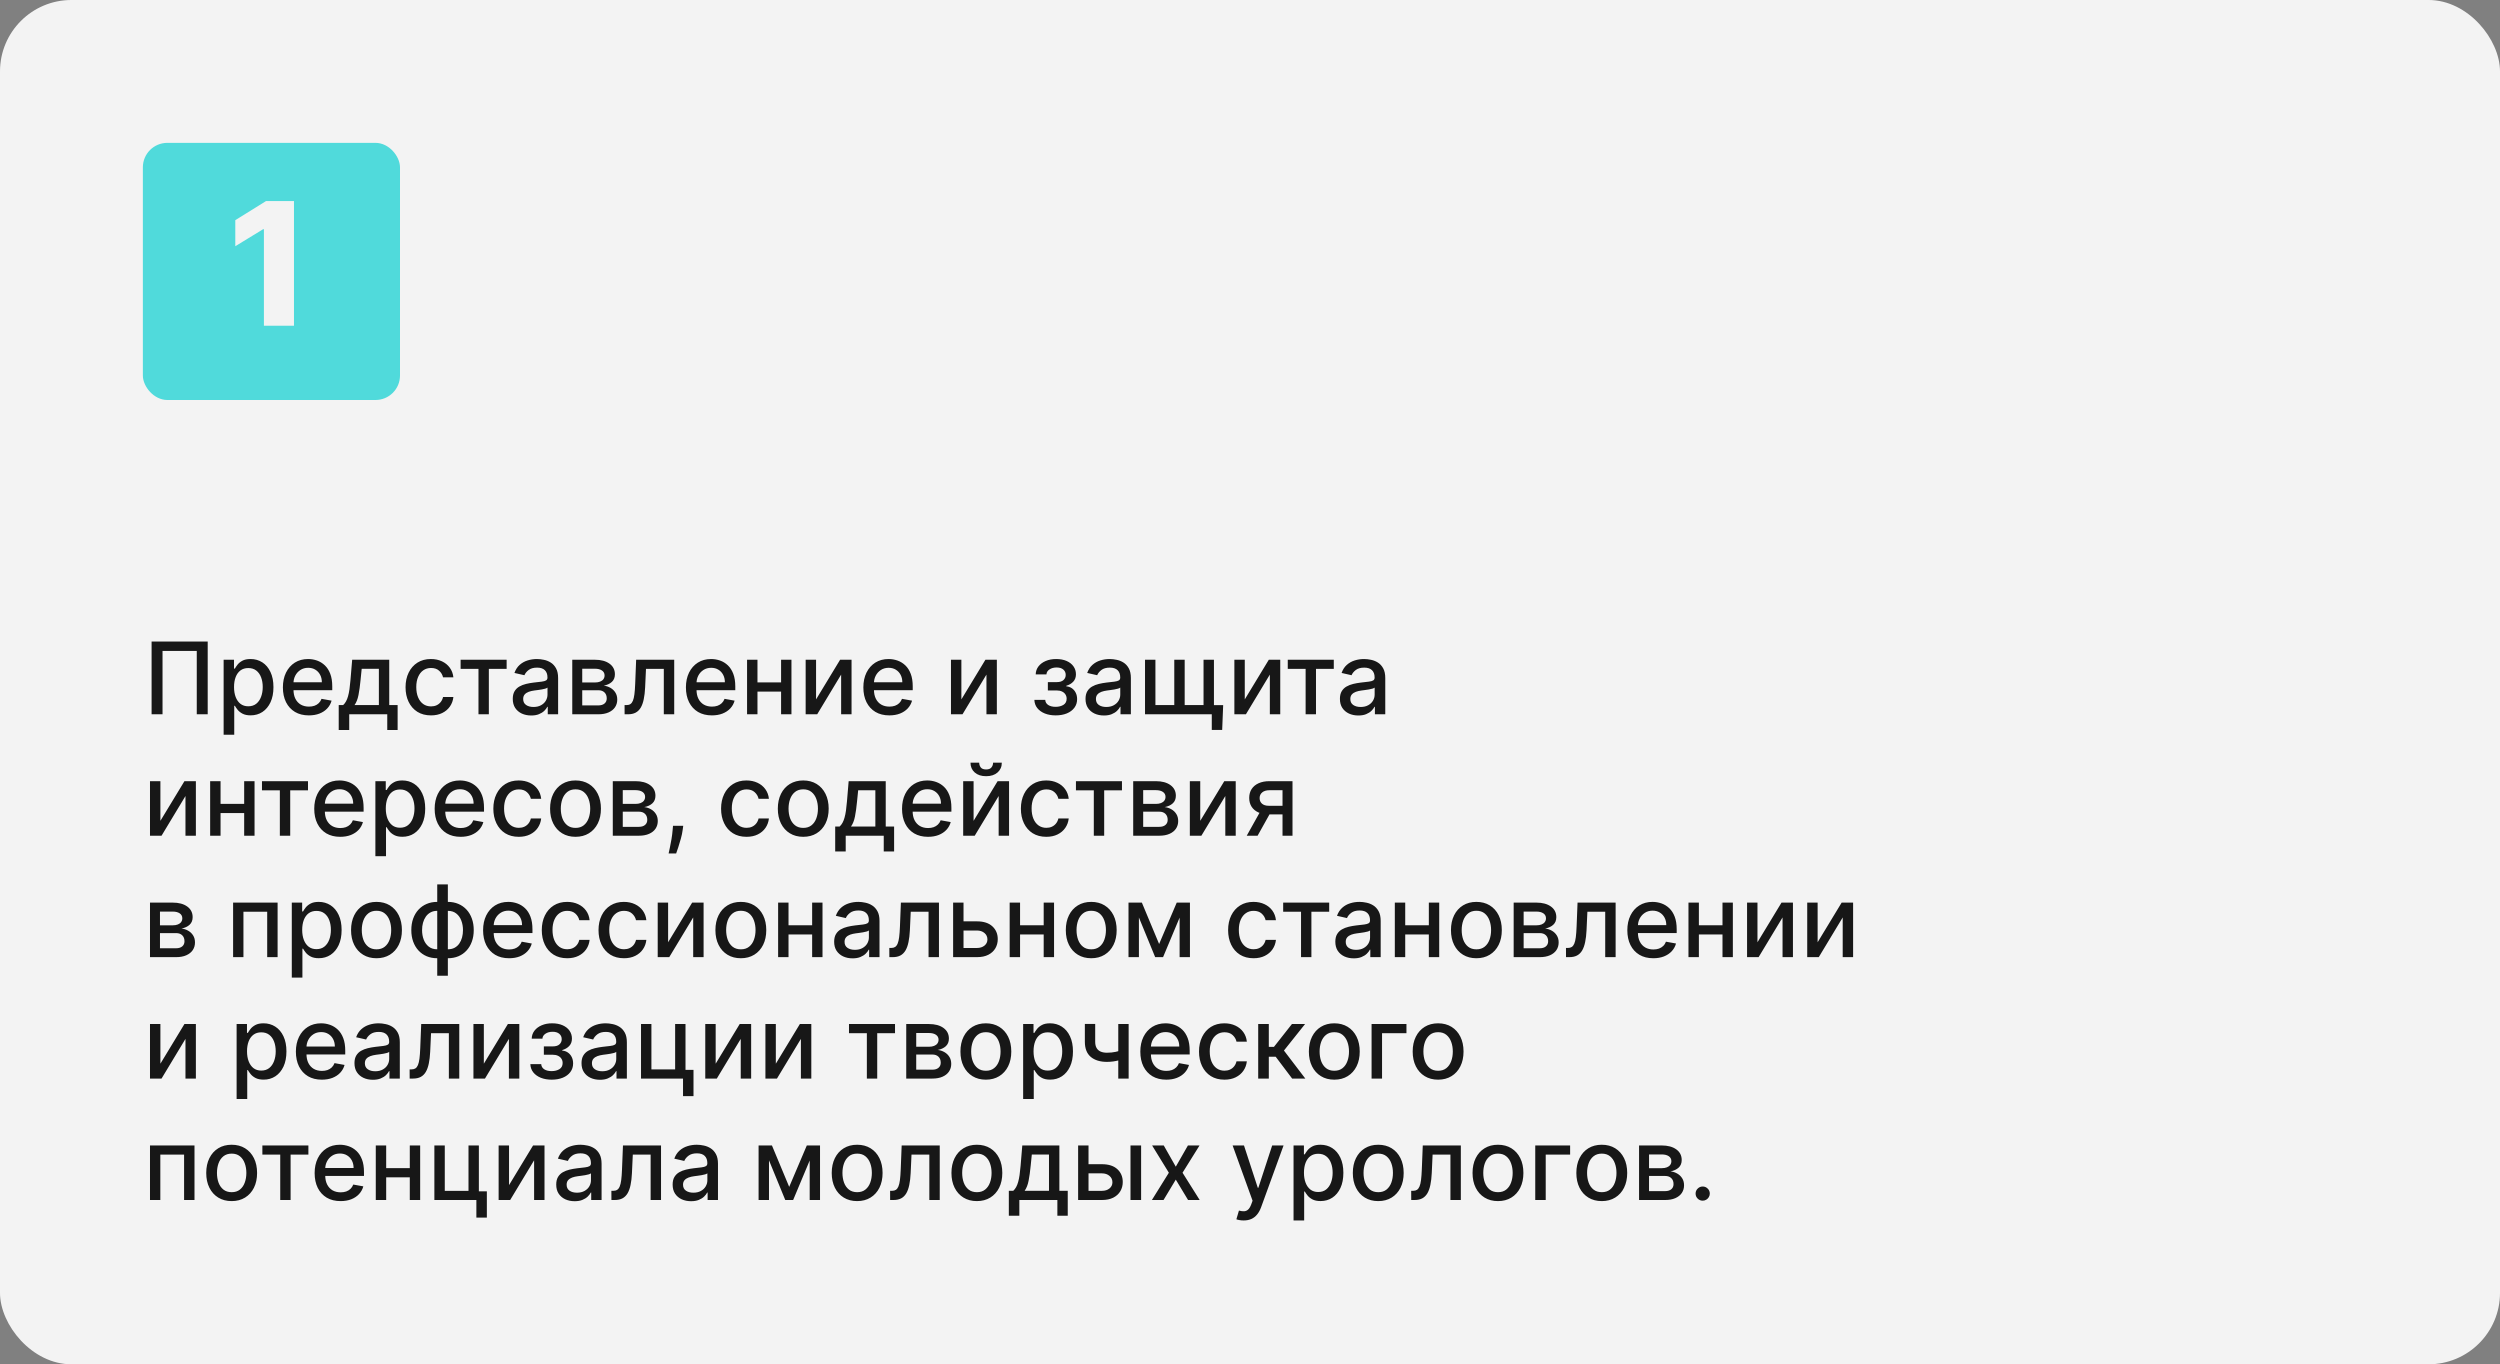
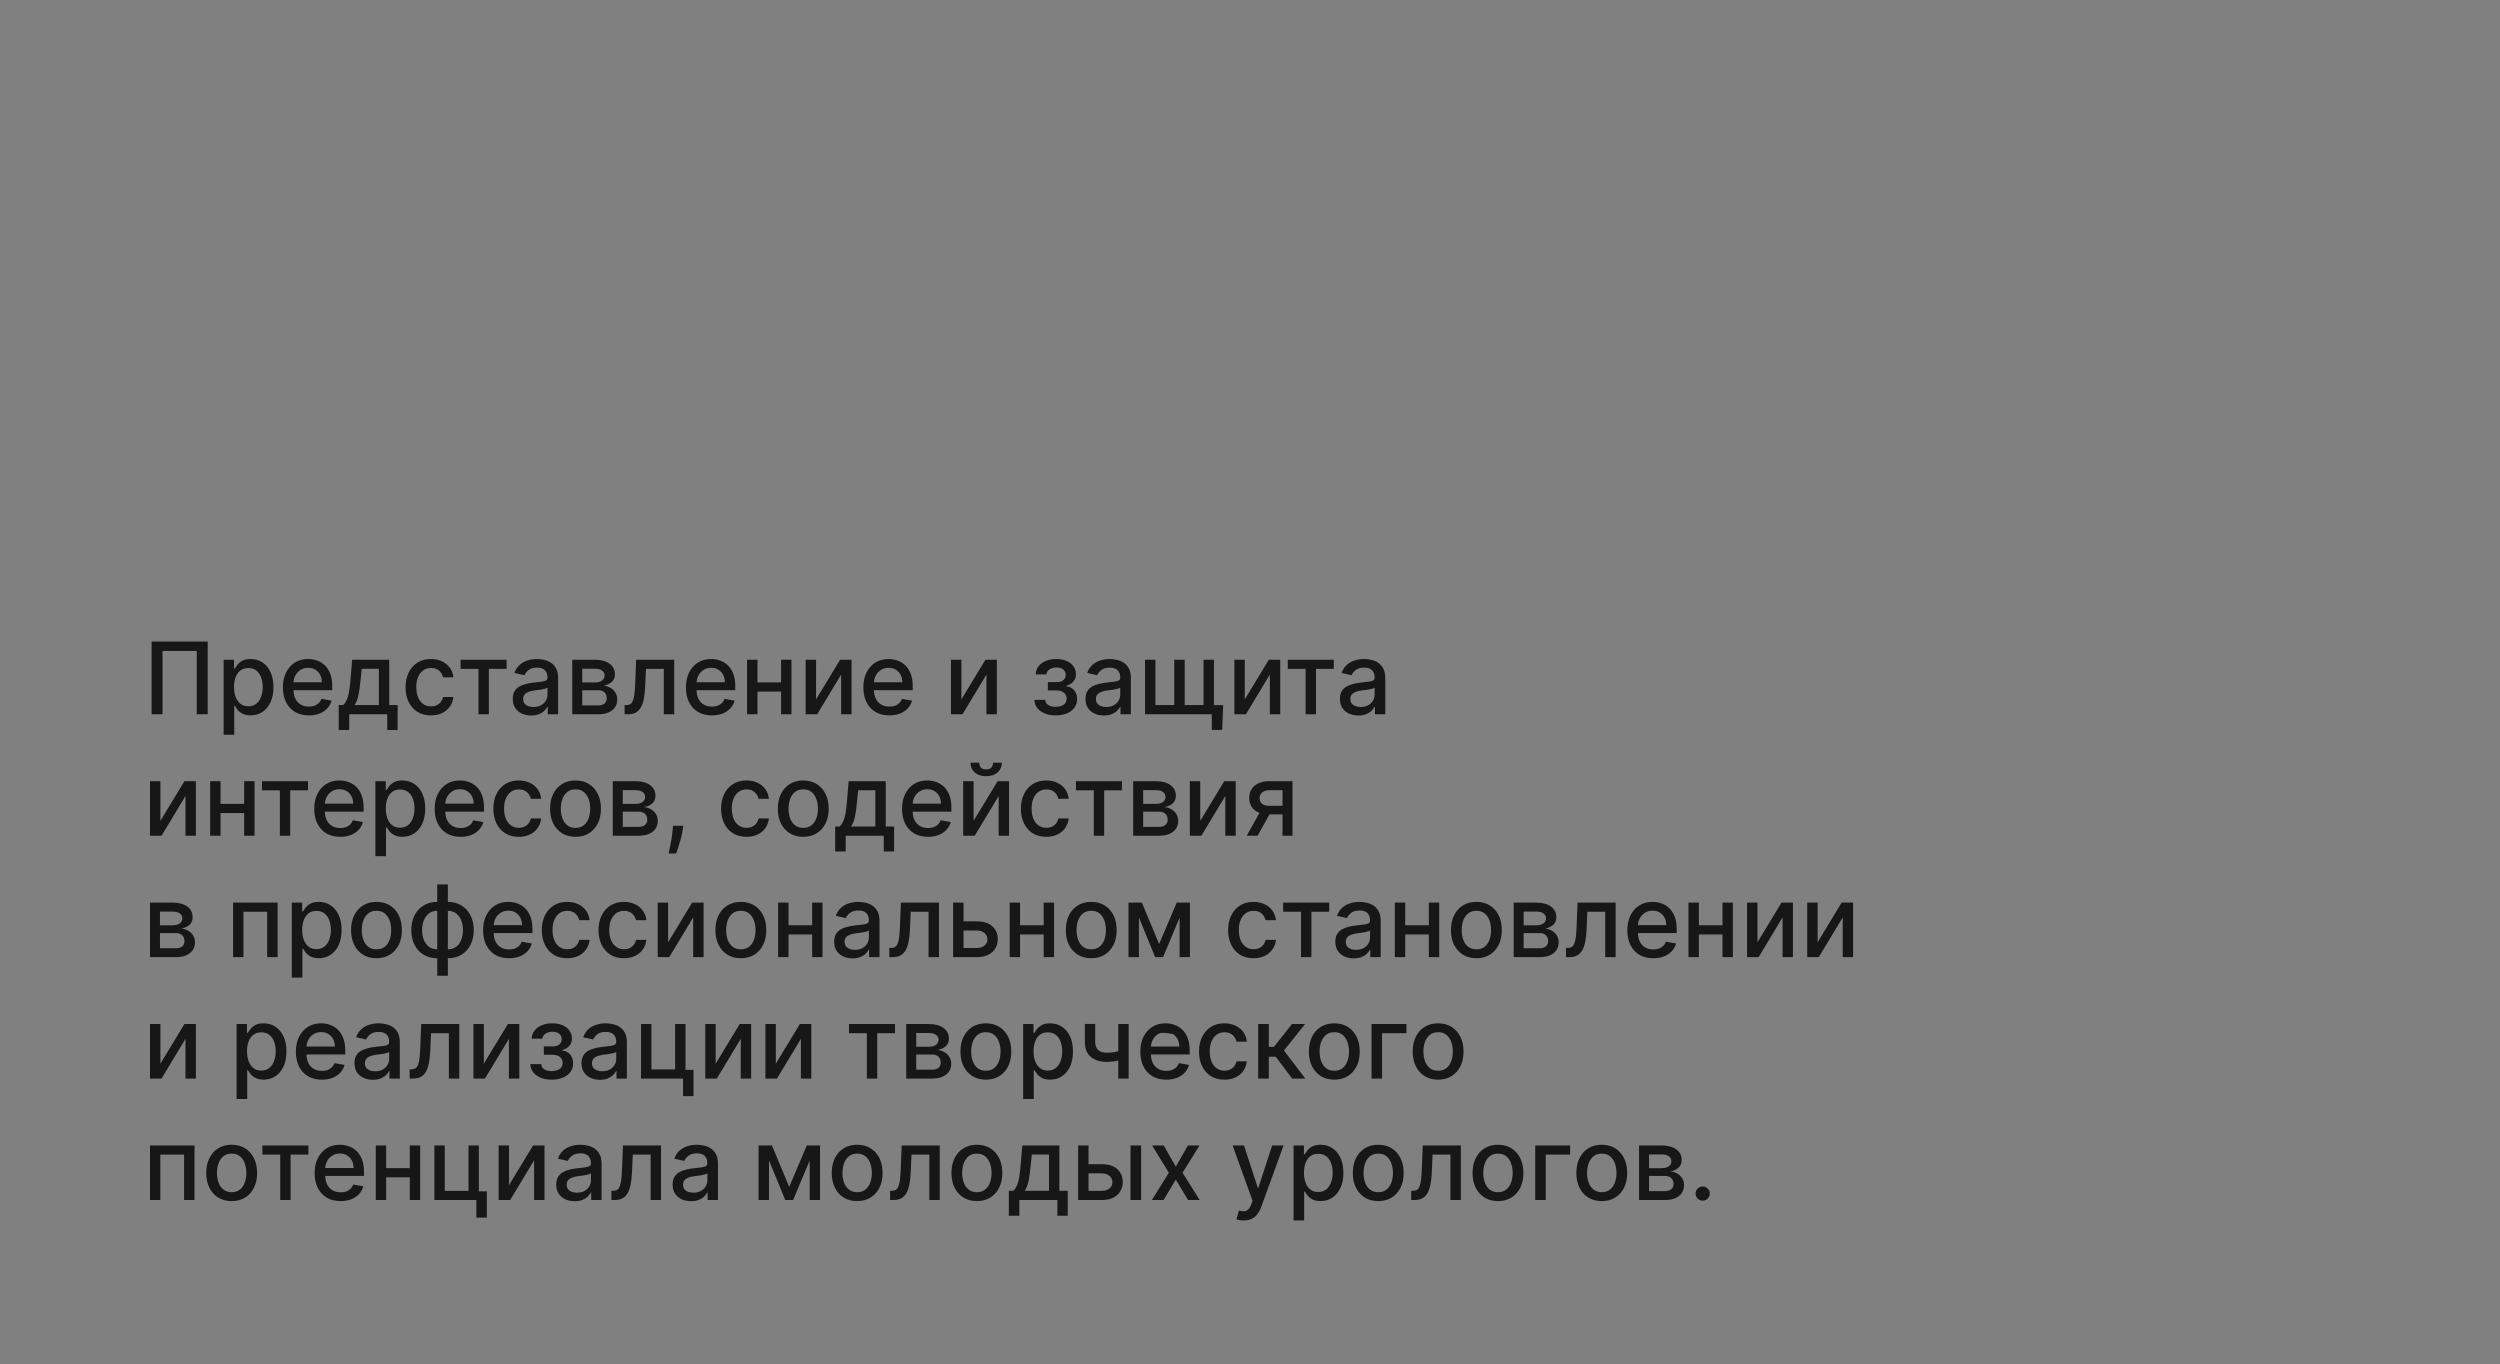
<svg xmlns="http://www.w3.org/2000/svg" width="350" height="191" viewBox="0 0 350 191" fill="none">
  <rect x="0" y="0" width="350" height="191" fill="#808080" stroke="none" />
-   <rect width="350" height="191" rx="10" fill="#F3F3F3" />
-   <path d="M29.078 89.818V100H27.547V91.131H22.754V100H21.223V89.818H29.078ZM31.308 102.864V92.364H32.76V93.602H32.884C32.97 93.442 33.094 93.258 33.257 93.05C33.419 92.841 33.645 92.659 33.933 92.503C34.221 92.344 34.602 92.264 35.076 92.264C35.693 92.264 36.243 92.42 36.727 92.731C37.211 93.043 37.59 93.492 37.865 94.079C38.144 94.665 38.283 95.371 38.283 96.197C38.283 97.022 38.145 97.73 37.87 98.32C37.595 98.906 37.217 99.359 36.737 99.677C36.256 99.992 35.708 100.149 35.091 100.149C34.627 100.149 34.248 100.071 33.953 99.915C33.661 99.76 33.432 99.577 33.267 99.369C33.101 99.16 32.973 98.974 32.884 98.812H32.794V102.864H31.308ZM32.765 96.182C32.765 96.719 32.842 97.189 32.998 97.594C33.154 97.998 33.379 98.315 33.674 98.543C33.969 98.769 34.331 98.881 34.758 98.881C35.202 98.881 35.574 98.764 35.872 98.528C36.17 98.29 36.395 97.967 36.548 97.559C36.704 97.151 36.782 96.692 36.782 96.182C36.782 95.678 36.705 95.226 36.553 94.825C36.404 94.424 36.178 94.107 35.877 93.875C35.578 93.643 35.206 93.527 34.758 93.527C34.327 93.527 33.963 93.638 33.664 93.86C33.369 94.082 33.146 94.392 32.993 94.79C32.841 95.188 32.765 95.651 32.765 96.182ZM43.24 100.154C42.487 100.154 41.839 99.993 41.296 99.672C40.756 99.347 40.338 98.891 40.043 98.305C39.751 97.715 39.605 97.024 39.605 96.231C39.605 95.449 39.751 94.76 40.043 94.163C40.338 93.567 40.749 93.101 41.276 92.766C41.806 92.432 42.426 92.264 43.135 92.264C43.566 92.264 43.984 92.335 44.388 92.478C44.792 92.621 45.155 92.844 45.477 93.149C45.798 93.454 46.052 93.85 46.238 94.337C46.423 94.821 46.516 95.41 46.516 96.102V96.629H40.446V95.516H45.059C45.059 95.124 44.98 94.778 44.821 94.477C44.662 94.172 44.438 93.931 44.15 93.756C43.864 93.58 43.53 93.492 43.145 93.492C42.728 93.492 42.363 93.595 42.051 93.8C41.743 94.003 41.505 94.268 41.336 94.596C41.17 94.921 41.087 95.274 41.087 95.655V96.525C41.087 97.035 41.176 97.469 41.355 97.827C41.538 98.185 41.791 98.459 42.116 98.648C42.441 98.833 42.82 98.926 43.255 98.926C43.536 98.926 43.793 98.886 44.025 98.807C44.257 98.724 44.458 98.601 44.627 98.439C44.796 98.276 44.925 98.076 45.015 97.837L46.422 98.091C46.309 98.505 46.107 98.868 45.815 99.18C45.527 99.488 45.164 99.728 44.726 99.901C44.292 100.07 43.797 100.154 43.24 100.154ZM47.42 102.202V98.712H48.041C48.2 98.567 48.334 98.392 48.444 98.19C48.556 97.988 48.651 97.748 48.727 97.469C48.807 97.191 48.873 96.866 48.926 96.495C48.979 96.121 49.025 95.693 49.065 95.212L49.304 92.364H54.494V98.712H55.667V102.202H54.216V100H48.891V102.202H47.42ZM49.632 98.712H53.042V93.636H50.636L50.477 95.212C50.401 96.014 50.305 96.71 50.189 97.3C50.073 97.887 49.887 98.358 49.632 98.712ZM60.337 100.154C59.598 100.154 58.962 99.987 58.428 99.652C57.898 99.314 57.49 98.848 57.205 98.255C56.92 97.662 56.777 96.982 56.777 96.217C56.777 95.441 56.923 94.757 57.215 94.163C57.507 93.567 57.917 93.101 58.448 92.766C58.978 92.432 59.603 92.264 60.322 92.264C60.902 92.264 61.419 92.372 61.873 92.587C62.327 92.799 62.694 93.098 62.972 93.482C63.254 93.867 63.421 94.316 63.474 94.829H62.027C61.948 94.472 61.766 94.163 61.48 93.905C61.199 93.646 60.821 93.517 60.347 93.517C59.933 93.517 59.57 93.626 59.258 93.845C58.95 94.061 58.71 94.369 58.537 94.77C58.365 95.168 58.279 95.638 58.279 96.182C58.279 96.739 58.363 97.219 58.532 97.624C58.701 98.028 58.94 98.341 59.248 98.563C59.56 98.785 59.926 98.896 60.347 98.896C60.629 98.896 60.884 98.845 61.113 98.742C61.345 98.636 61.538 98.485 61.694 98.29C61.853 98.094 61.964 97.859 62.027 97.584H63.474C63.421 98.078 63.26 98.519 62.992 98.906C62.723 99.294 62.364 99.599 61.913 99.821C61.466 100.043 60.94 100.154 60.337 100.154ZM64.486 93.646V92.364H70.929V93.646H68.438V100H66.987V93.646H64.486ZM74.368 100.169C73.884 100.169 73.447 100.08 73.056 99.901C72.665 99.718 72.355 99.455 72.126 99.11C71.9 98.765 71.788 98.343 71.788 97.842C71.788 97.412 71.871 97.057 72.036 96.778C72.202 96.5 72.426 96.28 72.708 96.117C72.989 95.955 73.304 95.832 73.652 95.749C74 95.666 74.355 95.603 74.716 95.56C75.174 95.507 75.545 95.464 75.83 95.431C76.115 95.395 76.322 95.337 76.451 95.257C76.58 95.178 76.645 95.048 76.645 94.869V94.835C76.645 94.4 76.522 94.064 76.277 93.825C76.035 93.587 75.674 93.467 75.193 93.467C74.693 93.467 74.299 93.578 74.01 93.8C73.725 94.019 73.528 94.263 73.418 94.531L72.022 94.213C72.187 93.749 72.429 93.374 72.747 93.09C73.069 92.801 73.438 92.592 73.856 92.463C74.274 92.331 74.713 92.264 75.174 92.264C75.478 92.264 75.802 92.301 76.143 92.374C76.488 92.443 76.809 92.572 77.107 92.761C77.409 92.95 77.656 93.22 77.848 93.572C78.04 93.92 78.136 94.372 78.136 94.929V100H76.685V98.956H76.625C76.529 99.148 76.385 99.337 76.193 99.523C76 99.708 75.754 99.862 75.452 99.985C75.15 100.108 74.789 100.169 74.368 100.169ZM74.691 98.976C75.102 98.976 75.454 98.895 75.745 98.732C76.04 98.57 76.264 98.358 76.416 98.096C76.572 97.831 76.65 97.547 76.65 97.246V96.261C76.597 96.314 76.494 96.364 76.342 96.41C76.193 96.454 76.022 96.492 75.83 96.525C75.638 96.555 75.45 96.583 75.268 96.609C75.086 96.633 74.933 96.653 74.811 96.669C74.522 96.706 74.259 96.767 74.02 96.853C73.785 96.939 73.596 97.063 73.453 97.226C73.314 97.385 73.245 97.597 73.245 97.862C73.245 98.23 73.38 98.508 73.652 98.697C73.924 98.883 74.27 98.976 74.691 98.976ZM80.117 100V92.364H83.283C84.145 92.364 84.828 92.548 85.332 92.915C85.835 93.28 86.087 93.776 86.087 94.402C86.087 94.849 85.945 95.204 85.66 95.466C85.375 95.728 84.997 95.903 84.526 95.993C84.868 96.033 85.181 96.135 85.466 96.301C85.751 96.463 85.98 96.682 86.152 96.957C86.328 97.233 86.415 97.561 86.415 97.942C86.415 98.346 86.311 98.704 86.102 99.016C85.894 99.324 85.59 99.566 85.192 99.742C84.798 99.914 84.322 100 83.766 100H80.117ZM81.513 98.757H83.766C84.133 98.757 84.422 98.669 84.631 98.494C84.84 98.318 84.944 98.079 84.944 97.778C84.944 97.423 84.84 97.145 84.631 96.942C84.422 96.737 84.133 96.634 83.766 96.634H81.513V98.757ZM81.513 95.546H83.298C83.577 95.546 83.815 95.506 84.014 95.426C84.216 95.347 84.371 95.234 84.477 95.088C84.586 94.939 84.641 94.763 84.641 94.561C84.641 94.266 84.52 94.036 84.278 93.87C84.036 93.704 83.704 93.621 83.283 93.621H81.513V95.546ZM87.445 100L87.44 98.712H87.713C87.925 98.712 88.103 98.668 88.245 98.578C88.391 98.485 88.51 98.329 88.603 98.111C88.696 97.892 88.767 97.59 88.817 97.206C88.867 96.818 88.903 96.331 88.926 95.744L89.06 92.364H94.39V100H92.933V93.646H90.438L90.318 96.242C90.288 96.871 90.224 97.421 90.124 97.892C90.028 98.363 89.887 98.755 89.702 99.07C89.516 99.382 89.278 99.615 88.986 99.771C88.694 99.924 88.34 100 87.922 100H87.445ZM99.663 100.154C98.911 100.154 98.263 99.993 97.72 99.672C97.179 99.347 96.762 98.891 96.467 98.305C96.175 97.715 96.029 97.024 96.029 96.231C96.029 95.449 96.175 94.76 96.467 94.163C96.762 93.567 97.173 93.101 97.7 92.766C98.23 92.432 98.85 92.264 99.559 92.264C99.99 92.264 100.408 92.335 100.812 92.478C101.216 92.621 101.579 92.844 101.901 93.149C102.222 93.454 102.476 93.85 102.661 94.337C102.847 94.821 102.94 95.41 102.94 96.102V96.629H96.87V95.516H101.483C101.483 95.124 101.404 94.778 101.244 94.477C101.085 94.172 100.862 93.931 100.573 93.756C100.288 93.58 99.954 93.492 99.569 93.492C99.151 93.492 98.787 93.595 98.475 93.8C98.167 94.003 97.928 94.268 97.759 94.596C97.594 94.921 97.511 95.274 97.511 95.655V96.525C97.511 97.035 97.6 97.469 97.779 97.827C97.962 98.185 98.215 98.459 98.54 98.648C98.865 98.833 99.244 98.926 99.678 98.926C99.96 98.926 100.217 98.886 100.449 98.807C100.681 98.724 100.882 98.601 101.051 98.439C101.22 98.276 101.349 98.076 101.438 97.837L102.845 98.091C102.733 98.505 102.53 98.868 102.239 99.18C101.95 99.488 101.588 99.728 101.15 99.901C100.716 100.07 100.22 100.154 99.663 100.154ZM109.765 95.54V96.828H105.628V95.54H109.765ZM106.046 92.364V100H104.589V92.364H106.046ZM110.804 92.364V100H109.352V92.364H110.804ZM114.249 97.917L117.615 92.364H119.216V100H117.759V94.442L114.408 100H112.792V92.364H114.249V97.917ZM124.505 100.154C123.753 100.154 123.105 99.993 122.561 99.672C122.021 99.347 121.604 98.891 121.309 98.305C121.017 97.715 120.871 97.024 120.871 96.231C120.871 95.449 121.017 94.76 121.309 94.163C121.604 93.567 122.015 93.101 122.542 92.766C123.072 92.432 123.692 92.264 124.401 92.264C124.832 92.264 125.249 92.335 125.654 92.478C126.058 92.621 126.421 92.844 126.743 93.149C127.064 93.454 127.318 93.85 127.503 94.337C127.689 94.821 127.782 95.41 127.782 96.102V96.629H121.711V95.516H126.325C126.325 95.124 126.245 94.778 126.086 94.477C125.927 94.172 125.703 93.931 125.415 93.756C125.13 93.58 124.795 93.492 124.411 93.492C123.993 93.492 123.629 93.595 123.317 93.8C123.009 94.003 122.77 94.268 122.601 94.596C122.435 94.921 122.353 95.274 122.353 95.655V96.525C122.353 97.035 122.442 97.469 122.621 97.827C122.803 98.185 123.057 98.459 123.382 98.648C123.707 98.833 124.086 98.926 124.52 98.926C124.802 98.926 125.059 98.886 125.291 98.807C125.523 98.724 125.723 98.601 125.892 98.439C126.061 98.276 126.191 98.076 126.28 97.837L127.687 98.091C127.574 98.505 127.372 98.868 127.081 99.18C126.792 99.488 126.429 99.728 125.992 99.901C125.558 100.07 125.062 100.154 124.505 100.154ZM134.593 97.917L137.958 92.364H139.559V100H138.103V94.442L134.752 100H133.136V92.364H134.593V97.917ZM144.811 97.981H146.332C146.352 98.293 146.493 98.533 146.754 98.702C147.02 98.871 147.363 98.956 147.784 98.956C148.211 98.956 148.576 98.865 148.877 98.683C149.179 98.497 149.33 98.21 149.33 97.822C149.33 97.59 149.272 97.388 149.156 97.216C149.043 97.04 148.882 96.904 148.673 96.808C148.468 96.712 148.224 96.664 147.943 96.664H146.7V95.496H147.943C148.364 95.496 148.678 95.4 148.887 95.207C149.096 95.015 149.2 94.775 149.2 94.487C149.2 94.175 149.088 93.925 148.862 93.736C148.64 93.544 148.33 93.447 147.933 93.447C147.528 93.447 147.192 93.539 146.923 93.721C146.655 93.9 146.514 94.132 146.501 94.417H144.999C145.009 93.989 145.139 93.615 145.387 93.293C145.639 92.969 145.977 92.717 146.401 92.538C146.829 92.355 147.315 92.264 147.858 92.264C148.425 92.264 148.915 92.355 149.33 92.538C149.744 92.72 150.064 92.972 150.289 93.293C150.518 93.615 150.632 93.984 150.632 94.402C150.632 94.823 150.506 95.168 150.254 95.436C150.006 95.701 149.681 95.892 149.28 96.008V96.087C149.575 96.107 149.837 96.197 150.066 96.356C150.294 96.515 150.473 96.725 150.602 96.987C150.732 97.249 150.796 97.546 150.796 97.877C150.796 98.344 150.667 98.749 150.409 99.09C150.153 99.432 149.799 99.695 149.345 99.881C148.894 100.063 148.378 100.154 147.798 100.154C147.235 100.154 146.73 100.066 146.282 99.891C145.838 99.712 145.485 99.46 145.223 99.135C144.965 98.81 144.827 98.426 144.811 97.981ZM154.554 100.169C154.07 100.169 153.632 100.08 153.241 99.901C152.85 99.718 152.54 99.455 152.311 99.11C152.086 98.765 151.973 98.343 151.973 97.842C151.973 97.412 152.056 97.057 152.222 96.778C152.388 96.5 152.611 96.28 152.893 96.117C153.175 95.955 153.49 95.832 153.838 95.749C154.186 95.666 154.54 95.603 154.902 95.56C155.359 95.507 155.73 95.464 156.015 95.431C156.3 95.395 156.507 95.337 156.637 95.257C156.766 95.178 156.831 95.048 156.831 94.869V94.835C156.831 94.4 156.708 94.064 156.463 93.825C156.221 93.587 155.859 93.467 155.379 93.467C154.878 93.467 154.484 93.578 154.196 93.8C153.911 94.019 153.713 94.263 153.604 94.531L152.207 94.213C152.373 93.749 152.615 93.374 152.933 93.09C153.254 92.801 153.624 92.592 154.042 92.463C154.459 92.331 154.898 92.264 155.359 92.264C155.664 92.264 155.987 92.301 156.328 92.374C156.673 92.443 156.995 92.572 157.293 92.761C157.595 92.95 157.842 93.22 158.034 93.572C158.226 93.92 158.322 94.372 158.322 94.929V100H156.87V98.956H156.811C156.715 99.148 156.57 99.337 156.378 99.523C156.186 99.708 155.939 99.862 155.637 99.985C155.336 100.108 154.975 100.169 154.554 100.169ZM154.877 98.976C155.288 98.976 155.639 98.895 155.931 98.732C156.226 98.57 156.449 98.358 156.602 98.096C156.758 97.831 156.836 97.547 156.836 97.246V96.261C156.783 96.314 156.68 96.364 156.527 96.41C156.378 96.454 156.208 96.492 156.015 96.525C155.823 96.555 155.636 96.583 155.453 96.609C155.271 96.633 155.119 96.653 154.996 96.669C154.708 96.706 154.444 96.767 154.206 96.853C153.97 96.939 153.781 97.063 153.639 97.226C153.5 97.385 153.43 97.597 153.43 97.862C153.43 98.23 153.566 98.508 153.838 98.697C154.109 98.883 154.456 98.976 154.877 98.976ZM171.244 98.717L171.105 102.188H169.649V100H168.699V98.717H171.244ZM160.302 92.364H161.759V98.712H164.399V92.364H165.855V98.712H168.495V92.364H169.952V100H160.302V92.364ZM174.268 97.917L177.634 92.364H179.235V100H177.778V94.442L174.428 100H172.812V92.364H174.268V97.917ZM180.287 93.646V92.364H186.73V93.646H184.239V100H182.787V93.646H180.287ZM190.169 100.169C189.685 100.169 189.247 100.08 188.856 99.901C188.465 99.718 188.155 99.455 187.927 99.11C187.701 98.765 187.589 98.343 187.589 97.842C187.589 97.412 187.671 97.057 187.837 96.778C188.003 96.5 188.227 96.28 188.508 96.117C188.79 95.955 189.105 95.832 189.453 95.749C189.801 95.666 190.156 95.603 190.517 95.56C190.974 95.507 191.345 95.464 191.631 95.431C191.916 95.395 192.123 95.337 192.252 95.257C192.381 95.178 192.446 95.048 192.446 94.869V94.835C192.446 94.4 192.323 94.064 192.078 93.825C191.836 93.587 191.475 93.467 190.994 93.467C190.494 93.467 190.099 93.578 189.811 93.8C189.526 94.019 189.329 94.263 189.219 94.531L187.822 94.213C187.988 93.749 188.23 93.374 188.548 93.09C188.87 92.801 189.239 92.592 189.657 92.463C190.074 92.331 190.514 92.264 190.974 92.264C191.279 92.264 191.602 92.301 191.944 92.374C192.288 92.443 192.61 92.572 192.908 92.761C193.21 92.95 193.457 93.22 193.649 93.572C193.841 93.92 193.937 94.372 193.937 94.929V100H192.486V98.956H192.426C192.33 99.148 192.186 99.337 191.993 99.523C191.801 99.708 191.554 99.862 191.253 99.985C190.951 100.108 190.59 100.169 190.169 100.169ZM190.492 98.976C190.903 98.976 191.254 98.895 191.546 98.732C191.841 98.57 192.065 98.358 192.217 98.096C192.373 97.831 192.451 97.547 192.451 97.246V96.261C192.398 96.314 192.295 96.364 192.143 96.41C191.993 96.454 191.823 96.492 191.631 96.525C191.438 96.555 191.251 96.583 191.069 96.609C190.886 96.633 190.734 96.653 190.611 96.669C190.323 96.706 190.059 96.767 189.821 96.853C189.586 96.939 189.397 97.063 189.254 97.226C189.115 97.385 189.045 97.597 189.045 97.862C189.045 98.23 189.181 98.508 189.453 98.697C189.725 98.883 190.071 98.976 190.492 98.976ZM22.456 114.917L25.822 109.364H27.423V117H25.966V111.442L22.615 117H20.999V109.364H22.456V114.917ZM34.597 112.54V113.828H30.46V112.54H34.597ZM30.878 109.364V117H29.421V109.364H30.878ZM35.636 109.364V117H34.184V109.364H35.636ZM36.677 110.646V109.364H43.12V110.646H40.63V117H39.178V110.646H36.677ZM47.628 117.154C46.876 117.154 46.228 116.993 45.684 116.672C45.144 116.347 44.727 115.891 44.432 115.305C44.14 114.715 43.994 114.024 43.994 113.232C43.994 112.449 44.14 111.76 44.432 111.163C44.727 110.567 45.138 110.101 45.665 109.766C46.195 109.432 46.815 109.264 47.524 109.264C47.955 109.264 48.373 109.335 48.777 109.478C49.181 109.621 49.544 109.844 49.866 110.149C50.187 110.454 50.441 110.85 50.626 111.337C50.812 111.821 50.905 112.41 50.905 113.102V113.629H44.834V112.516H49.448C49.448 112.125 49.368 111.778 49.209 111.477C49.05 111.172 48.827 110.931 48.538 110.756C48.253 110.58 47.918 110.492 47.534 110.492C47.116 110.492 46.752 110.595 46.44 110.8C46.132 111.003 45.893 111.268 45.724 111.596C45.559 111.921 45.476 112.274 45.476 112.655V113.525C45.476 114.035 45.565 114.469 45.744 114.827C45.926 115.185 46.18 115.459 46.505 115.648C46.83 115.833 47.209 115.926 47.643 115.926C47.925 115.926 48.182 115.886 48.414 115.807C48.646 115.724 48.846 115.601 49.015 115.439C49.184 115.277 49.314 115.076 49.403 114.837L50.81 115.091C50.697 115.505 50.495 115.868 50.204 116.18C49.915 116.488 49.552 116.728 49.115 116.901C48.681 117.07 48.185 117.154 47.628 117.154ZM52.554 119.864V109.364H54.006V110.602H54.13C54.216 110.442 54.34 110.259 54.503 110.05C54.665 109.841 54.891 109.659 55.179 109.503C55.467 109.344 55.849 109.264 56.322 109.264C56.939 109.264 57.489 109.42 57.973 109.732C58.457 110.043 58.836 110.492 59.111 111.079C59.39 111.665 59.529 112.371 59.529 113.197C59.529 114.022 59.392 114.73 59.117 115.32C58.841 115.906 58.464 116.359 57.983 116.677C57.502 116.992 56.954 117.149 56.337 117.149C55.873 117.149 55.494 117.071 55.199 116.915C54.907 116.76 54.678 116.577 54.513 116.369C54.347 116.16 54.219 115.974 54.13 115.812H54.041V119.864H52.554ZM54.011 113.182C54.011 113.719 54.089 114.189 54.244 114.594C54.4 114.998 54.626 115.315 54.92 115.543C55.215 115.769 55.577 115.881 56.004 115.881C56.448 115.881 56.82 115.764 57.118 115.528C57.416 115.29 57.642 114.967 57.794 114.559C57.95 114.151 58.028 113.692 58.028 113.182C58.028 112.678 57.952 112.226 57.799 111.825C57.65 111.424 57.425 111.107 57.123 110.875C56.825 110.643 56.452 110.527 56.004 110.527C55.573 110.527 55.209 110.638 54.91 110.86C54.615 111.082 54.392 111.392 54.239 111.79C54.087 112.187 54.011 112.652 54.011 113.182ZM64.486 117.154C63.733 117.154 63.086 116.993 62.542 116.672C62.002 116.347 61.584 115.891 61.289 115.305C60.997 114.715 60.852 114.024 60.852 113.232C60.852 112.449 60.997 111.76 61.289 111.163C61.584 110.567 61.995 110.101 62.522 109.766C63.052 109.432 63.672 109.264 64.381 109.264C64.812 109.264 65.23 109.335 65.634 109.478C66.039 109.621 66.401 109.844 66.723 110.149C67.044 110.454 67.298 110.85 67.484 111.337C67.669 111.821 67.762 112.41 67.762 113.102V113.629H61.692V112.516H66.305C66.305 112.125 66.226 111.778 66.067 111.477C65.908 111.172 65.684 110.931 65.396 110.756C65.111 110.58 64.776 110.492 64.391 110.492C63.974 110.492 63.609 110.595 63.298 110.8C62.989 111.003 62.751 111.268 62.582 111.596C62.416 111.921 62.333 112.274 62.333 112.655V113.525C62.333 114.035 62.423 114.469 62.602 114.827C62.784 115.185 63.037 115.459 63.362 115.648C63.687 115.833 64.067 115.926 64.501 115.926C64.782 115.926 65.039 115.886 65.271 115.807C65.503 115.724 65.704 115.601 65.873 115.439C66.042 115.277 66.171 115.076 66.261 114.837L67.668 115.091C67.555 115.505 67.353 115.868 67.061 116.18C66.773 116.488 66.41 116.728 65.972 116.901C65.538 117.07 65.043 117.154 64.486 117.154ZM72.628 117.154C71.889 117.154 71.252 116.987 70.719 116.652C70.189 116.314 69.781 115.848 69.496 115.255C69.211 114.662 69.068 113.982 69.068 113.217C69.068 112.441 69.214 111.757 69.506 111.163C69.797 110.567 70.209 110.101 70.739 109.766C71.269 109.432 71.894 109.264 72.613 109.264C73.193 109.264 73.71 109.372 74.164 109.587C74.618 109.799 74.985 110.098 75.263 110.482C75.545 110.867 75.712 111.316 75.765 111.83H74.318C74.239 111.472 74.056 111.163 73.772 110.905C73.49 110.646 73.112 110.517 72.638 110.517C72.224 110.517 71.861 110.626 71.549 110.845C71.241 111.061 71.001 111.369 70.828 111.77C70.656 112.168 70.57 112.638 70.57 113.182C70.57 113.739 70.654 114.219 70.823 114.624C70.992 115.028 71.231 115.341 71.539 115.563C71.851 115.785 72.217 115.896 72.638 115.896C72.92 115.896 73.175 115.845 73.404 115.742C73.636 115.636 73.829 115.485 73.985 115.29C74.144 115.094 74.255 114.859 74.318 114.584H75.765C75.712 115.078 75.551 115.518 75.283 115.906C75.014 116.294 74.655 116.599 74.204 116.821C73.757 117.043 73.231 117.154 72.628 117.154ZM80.571 117.154C79.856 117.154 79.231 116.99 78.697 116.662C78.163 116.334 77.749 115.875 77.454 115.285C77.159 114.695 77.012 114.005 77.012 113.217C77.012 112.424 77.159 111.732 77.454 111.138C77.749 110.545 78.163 110.085 78.697 109.756C79.231 109.428 79.856 109.264 80.571 109.264C81.287 109.264 81.912 109.428 82.446 109.756C82.979 110.085 83.394 110.545 83.689 111.138C83.984 111.732 84.131 112.424 84.131 113.217C84.131 114.005 83.984 114.695 83.689 115.285C83.394 115.875 82.979 116.334 82.446 116.662C81.912 116.99 81.287 117.154 80.571 117.154ZM80.576 115.906C81.04 115.906 81.425 115.784 81.73 115.538C82.035 115.293 82.26 114.967 82.406 114.559C82.555 114.151 82.63 113.702 82.63 113.212C82.63 112.724 82.555 112.277 82.406 111.869C82.26 111.458 82.035 111.129 81.73 110.88C81.425 110.631 81.04 110.507 80.576 110.507C80.109 110.507 79.721 110.631 79.413 110.88C79.108 111.129 78.881 111.458 78.732 111.869C78.586 112.277 78.513 112.724 78.513 113.212C78.513 113.702 78.586 114.151 78.732 114.559C78.881 114.967 79.108 115.293 79.413 115.538C79.721 115.784 80.109 115.906 80.576 115.906ZM85.79 117V109.364H88.957C89.819 109.364 90.502 109.548 91.005 109.915C91.509 110.28 91.761 110.776 91.761 111.402C91.761 111.849 91.619 112.204 91.334 112.466C91.049 112.728 90.671 112.903 90.2 112.993C90.541 113.033 90.855 113.135 91.14 113.301C91.425 113.464 91.653 113.682 91.826 113.957C92.001 114.232 92.089 114.561 92.089 114.942C92.089 115.346 91.985 115.704 91.776 116.016C91.567 116.324 91.264 116.566 90.866 116.741C90.472 116.914 89.996 117 89.439 117H85.79ZM87.187 115.757H89.439C89.807 115.757 90.096 115.669 90.305 115.494C90.513 115.318 90.618 115.079 90.618 114.778C90.618 114.423 90.513 114.145 90.305 113.942C90.096 113.737 89.807 113.634 89.439 113.634H87.187V115.757ZM87.187 112.545H88.972C89.251 112.545 89.489 112.506 89.688 112.426C89.89 112.347 90.044 112.234 90.15 112.088C90.26 111.939 90.314 111.763 90.314 111.561C90.314 111.266 90.194 111.036 89.951 110.87C89.71 110.704 89.378 110.621 88.957 110.621H87.187V112.545ZM95.654 115.608L95.579 116.15C95.53 116.548 95.445 116.962 95.326 117.393C95.21 117.827 95.089 118.23 94.963 118.601C94.84 118.972 94.739 119.267 94.66 119.486H93.606C93.649 119.28 93.708 119.002 93.785 118.651C93.861 118.303 93.935 117.913 94.008 117.482C94.081 117.051 94.136 116.612 94.172 116.165L94.222 115.608H95.654ZM104.511 117.154C103.772 117.154 103.135 116.987 102.602 116.652C102.071 116.314 101.664 115.848 101.379 115.255C101.094 114.662 100.951 113.982 100.951 113.217C100.951 112.441 101.097 111.757 101.389 111.163C101.68 110.567 102.091 110.101 102.622 109.766C103.152 109.432 103.777 109.264 104.496 109.264C105.076 109.264 105.593 109.372 106.047 109.587C106.501 109.799 106.867 110.098 107.146 110.482C107.427 110.867 107.595 111.316 107.648 111.83H106.201C106.122 111.472 105.939 111.163 105.654 110.905C105.373 110.646 104.995 110.517 104.521 110.517C104.106 110.517 103.744 110.626 103.432 110.845C103.124 111.061 102.883 111.369 102.711 111.77C102.539 112.168 102.453 112.638 102.453 113.182C102.453 113.739 102.537 114.219 102.706 114.624C102.875 115.028 103.114 115.341 103.422 115.563C103.734 115.785 104.1 115.896 104.521 115.896C104.802 115.896 105.058 115.845 105.286 115.742C105.518 115.636 105.712 115.485 105.868 115.29C106.027 115.094 106.138 114.859 106.201 114.584H107.648C107.595 115.078 107.434 115.518 107.166 115.906C106.897 116.294 106.538 116.599 106.087 116.821C105.639 117.043 105.114 117.154 104.511 117.154ZM112.454 117.154C111.738 117.154 111.114 116.99 110.58 116.662C110.046 116.334 109.632 115.875 109.337 115.285C109.042 114.695 108.895 114.005 108.895 113.217C108.895 112.424 109.042 111.732 109.337 111.138C109.632 110.545 110.046 110.085 110.58 109.756C111.114 109.428 111.738 109.264 112.454 109.264C113.17 109.264 113.795 109.428 114.328 109.756C114.862 110.085 115.276 110.545 115.571 111.138C115.866 111.732 116.014 112.424 116.014 113.217C116.014 114.005 115.866 114.695 115.571 115.285C115.276 115.875 114.862 116.334 114.328 116.662C113.795 116.99 113.17 117.154 112.454 117.154ZM112.459 115.906C112.923 115.906 113.308 115.784 113.613 115.538C113.917 115.293 114.143 114.967 114.289 114.559C114.438 114.151 114.512 113.702 114.512 113.212C114.512 112.724 114.438 112.277 114.289 111.869C114.143 111.458 113.917 111.129 113.613 110.88C113.308 110.631 112.923 110.507 112.459 110.507C111.992 110.507 111.604 110.631 111.296 110.88C110.991 111.129 110.764 111.458 110.615 111.869C110.469 112.277 110.396 112.724 110.396 113.212C110.396 113.702 110.469 114.151 110.615 114.559C110.764 114.967 110.991 115.293 111.296 115.538C111.604 115.784 111.992 115.906 112.459 115.906ZM116.927 119.202V115.712H117.549C117.708 115.567 117.842 115.393 117.952 115.19C118.064 114.988 118.159 114.748 118.235 114.469C118.314 114.191 118.381 113.866 118.434 113.495C118.487 113.121 118.533 112.693 118.573 112.212L118.812 109.364H124.002V115.712H125.175V119.202H123.724V117H118.399V119.202H116.927ZM119.14 115.712H122.55V110.636H120.144L119.985 112.212C119.909 113.014 119.813 113.71 119.697 114.3C119.581 114.887 119.395 115.358 119.14 115.712ZM129.919 117.154C129.167 117.154 128.519 116.993 127.975 116.672C127.435 116.347 127.018 115.891 126.723 115.305C126.431 114.715 126.285 114.024 126.285 113.232C126.285 112.449 126.431 111.76 126.723 111.163C127.018 110.567 127.429 110.101 127.956 109.766C128.486 109.432 129.106 109.264 129.815 109.264C130.246 109.264 130.663 109.335 131.068 109.478C131.472 109.621 131.835 109.844 132.157 110.149C132.478 110.454 132.732 110.85 132.917 111.337C133.103 111.821 133.196 112.41 133.196 113.102V113.629H127.125V112.516H131.739C131.739 112.125 131.659 111.778 131.5 111.477C131.341 111.172 131.118 110.931 130.829 110.756C130.544 110.58 130.209 110.492 129.825 110.492C129.407 110.492 129.043 110.595 128.731 110.8C128.423 111.003 128.184 111.268 128.015 111.596C127.85 111.921 127.767 112.274 127.767 112.655V113.525C127.767 114.035 127.856 114.469 128.035 114.827C128.217 115.185 128.471 115.459 128.796 115.648C129.121 115.833 129.5 115.926 129.934 115.926C130.216 115.926 130.473 115.886 130.705 115.807C130.937 115.724 131.137 115.601 131.306 115.439C131.475 115.277 131.605 115.076 131.694 114.837L133.101 115.091C132.989 115.505 132.786 115.868 132.495 116.18C132.206 116.488 131.843 116.728 131.406 116.901C130.972 117.07 130.476 117.154 129.919 117.154ZM136.302 114.917L139.667 109.364H141.268V117H139.812V111.442L136.461 117H134.845V109.364H136.302V114.917ZM139.031 106.778H140.254C140.254 107.339 140.055 107.794 139.657 108.146C139.263 108.494 138.729 108.668 138.057 108.668C137.387 108.668 136.855 108.494 136.461 108.146C136.066 107.794 135.869 107.339 135.869 106.778H137.087C137.087 107.027 137.16 107.247 137.306 107.44C137.452 107.629 137.702 107.723 138.057 107.723C138.405 107.723 138.653 107.629 138.802 107.44C138.955 107.251 139.031 107.03 139.031 106.778ZM146.483 117.154C145.744 117.154 145.108 116.987 144.574 116.652C144.044 116.314 143.636 115.848 143.351 115.255C143.066 114.662 142.924 113.982 142.924 113.217C142.924 112.441 143.07 111.757 143.361 111.163C143.653 110.567 144.064 110.101 144.594 109.766C145.125 109.432 145.749 109.264 146.469 109.264C147.049 109.264 147.566 109.372 148.02 109.587C148.474 109.799 148.84 110.098 149.118 110.482C149.4 110.867 149.568 111.316 149.621 111.83H148.174C148.094 111.472 147.912 111.163 147.627 110.905C147.345 110.646 146.967 110.517 146.493 110.517C146.079 110.517 145.716 110.626 145.405 110.845C145.096 111.061 144.856 111.369 144.684 111.77C144.511 112.168 144.425 112.638 144.425 113.182C144.425 113.739 144.51 114.219 144.679 114.624C144.848 115.028 145.086 115.341 145.395 115.563C145.706 115.785 146.073 115.896 146.493 115.896C146.775 115.896 147.03 115.845 147.259 115.742C147.491 115.636 147.685 115.485 147.841 115.29C148 115.094 148.111 114.859 148.174 114.584H149.621C149.568 115.078 149.407 115.518 149.138 115.906C148.87 116.294 148.51 116.599 148.059 116.821C147.612 117.043 147.087 117.154 146.483 117.154ZM150.632 110.646V109.364H157.075V110.646H154.585V117H153.133V110.646H150.632ZM158.648 117V109.364H161.815C162.676 109.364 163.359 109.548 163.863 109.915C164.367 110.28 164.619 110.776 164.619 111.402C164.619 111.849 164.476 112.204 164.191 112.466C163.906 112.728 163.528 112.903 163.058 112.993C163.399 113.033 163.712 113.135 163.997 113.301C164.282 113.464 164.511 113.682 164.683 113.957C164.859 114.232 164.947 114.561 164.947 114.942C164.947 115.346 164.842 115.704 164.634 116.016C164.425 116.324 164.121 116.566 163.724 116.741C163.329 116.914 162.854 117 162.297 117H158.648ZM160.045 115.757H162.297C162.665 115.757 162.953 115.669 163.162 115.494C163.371 115.318 163.475 115.079 163.475 114.778C163.475 114.423 163.371 114.145 163.162 113.942C162.953 113.737 162.665 113.634 162.297 113.634H160.045V115.757ZM160.045 112.545H161.83C162.108 112.545 162.347 112.506 162.545 112.426C162.748 112.347 162.902 112.234 163.008 112.088C163.117 111.939 163.172 111.763 163.172 111.561C163.172 111.266 163.051 111.036 162.809 110.87C162.567 110.704 162.236 110.621 161.815 110.621H160.045V112.545ZM168.034 114.917L171.4 109.364H173.001V117H171.544V111.442L168.193 117H166.577V109.364H168.034V114.917ZM179.553 117V110.631H177.724C177.29 110.631 176.951 110.732 176.71 110.935C176.468 111.137 176.347 111.402 176.347 111.73C176.347 112.055 176.458 112.317 176.68 112.516C176.905 112.711 177.22 112.809 177.624 112.809H179.986V114.012H177.624C177.061 114.012 176.574 113.919 176.163 113.734C175.755 113.545 175.44 113.278 175.218 112.933C174.999 112.589 174.89 112.181 174.89 111.71C174.89 111.23 175.003 110.815 175.228 110.467C175.457 110.116 175.783 109.844 176.207 109.652C176.635 109.46 177.14 109.364 177.724 109.364H180.95V117H179.553ZM174.542 117L176.695 113.142H178.216L176.063 117H174.542ZM20.999 134V126.364H24.166C25.028 126.364 25.711 126.548 26.215 126.915C26.718 127.28 26.97 127.776 26.97 128.402C26.97 128.849 26.828 129.204 26.543 129.466C26.258 129.728 25.88 129.903 25.409 129.993C25.75 130.033 26.064 130.135 26.349 130.301C26.634 130.464 26.863 130.682 27.035 130.957C27.21 131.232 27.298 131.561 27.298 131.942C27.298 132.346 27.194 132.704 26.985 133.016C26.776 133.324 26.473 133.566 26.075 133.741C25.681 133.914 25.205 134 24.648 134H20.999ZM22.396 132.757H24.648C25.016 132.757 25.305 132.669 25.514 132.494C25.722 132.318 25.827 132.079 25.827 131.778C25.827 131.423 25.722 131.145 25.514 130.942C25.305 130.737 25.016 130.634 24.648 130.634H22.396V132.757ZM22.396 129.545H24.181C24.459 129.545 24.698 129.506 24.897 129.426C25.099 129.347 25.253 129.234 25.359 129.088C25.469 128.939 25.523 128.763 25.523 128.561C25.523 128.266 25.402 128.036 25.16 127.87C24.919 127.704 24.587 127.621 24.166 127.621H22.396V129.545ZM32.634 134V126.364H38.864V134H37.407V127.646H34.081V134H32.634ZM40.851 136.864V126.364H42.303V127.602H42.427C42.513 127.442 42.637 127.259 42.8 127.05C42.962 126.841 43.188 126.659 43.476 126.503C43.764 126.344 44.145 126.264 44.619 126.264C45.236 126.264 45.786 126.42 46.27 126.732C46.754 127.043 47.133 127.492 47.408 128.079C47.687 128.665 47.826 129.371 47.826 130.197C47.826 131.022 47.688 131.73 47.413 132.32C47.138 132.906 46.76 133.359 46.28 133.677C45.799 133.992 45.251 134.149 44.634 134.149C44.17 134.149 43.791 134.071 43.496 133.915C43.204 133.76 42.975 133.577 42.81 133.369C42.644 133.16 42.516 132.974 42.427 132.812H42.337V136.864H40.851ZM42.307 130.182C42.307 130.719 42.385 131.189 42.541 131.594C42.697 131.998 42.922 132.315 43.217 132.543C43.512 132.769 43.874 132.881 44.301 132.881C44.745 132.881 45.117 132.764 45.415 132.528C45.713 132.29 45.938 131.967 46.091 131.559C46.247 131.151 46.325 130.692 46.325 130.182C46.325 129.678 46.248 129.226 46.096 128.825C45.947 128.424 45.721 128.107 45.42 127.875C45.121 127.643 44.749 127.527 44.301 127.527C43.87 127.527 43.506 127.638 43.207 127.86C42.912 128.082 42.689 128.392 42.536 128.79C42.384 129.187 42.307 129.652 42.307 130.182ZM52.708 134.154C51.992 134.154 51.367 133.99 50.834 133.662C50.3 133.334 49.886 132.875 49.591 132.285C49.296 131.695 49.148 131.005 49.148 130.217C49.148 129.424 49.296 128.732 49.591 128.138C49.886 127.545 50.3 127.085 50.834 126.756C51.367 126.428 51.992 126.264 52.708 126.264C53.424 126.264 54.049 126.428 54.582 126.756C55.116 127.085 55.53 127.545 55.825 128.138C56.12 128.732 56.268 129.424 56.268 130.217C56.268 131.005 56.12 131.695 55.825 132.285C55.53 132.875 55.116 133.334 54.582 133.662C54.049 133.99 53.424 134.154 52.708 134.154ZM52.713 132.906C53.177 132.906 53.562 132.784 53.867 132.538C54.171 132.293 54.397 131.967 54.543 131.559C54.692 131.151 54.766 130.702 54.766 130.212C54.766 129.724 54.692 129.277 54.543 128.869C54.397 128.458 54.171 128.129 53.867 127.88C53.562 127.631 53.177 127.507 52.713 127.507C52.246 127.507 51.858 127.631 51.55 127.88C51.245 128.129 51.018 128.458 50.869 128.869C50.723 129.277 50.65 129.724 50.65 130.212C50.65 130.702 50.723 131.151 50.869 131.559C51.018 131.967 51.245 132.293 51.55 132.538C51.858 132.784 52.246 132.906 52.713 132.906ZM61.213 136.6V123.818H62.7V136.6H61.213ZM61.213 134.154C60.673 134.154 60.181 134.061 59.737 133.876C59.293 133.687 58.91 133.418 58.588 133.07C58.267 132.722 58.018 132.306 57.843 131.822C57.67 131.339 57.584 130.803 57.584 130.217C57.584 129.623 57.67 129.085 57.843 128.601C58.018 128.117 58.267 127.701 58.588 127.353C58.91 127.005 59.293 126.737 59.737 126.548C60.181 126.359 60.673 126.264 61.213 126.264H61.581V134.154H61.213ZM61.213 132.901H61.422V127.517H61.213C60.855 127.517 60.544 127.59 60.279 127.736C60.013 127.878 59.793 128.076 59.617 128.327C59.442 128.576 59.309 128.863 59.22 129.188C59.133 129.512 59.09 129.855 59.09 130.217C59.09 130.701 59.168 131.146 59.324 131.554C59.48 131.958 59.715 132.285 60.03 132.533C60.345 132.779 60.739 132.901 61.213 132.901ZM62.7 134.154H62.327V126.264H62.7C63.24 126.264 63.732 126.359 64.176 126.548C64.62 126.737 65.002 127.005 65.32 127.353C65.641 127.701 65.888 128.117 66.061 128.601C66.236 129.085 66.324 129.623 66.324 130.217C66.324 130.803 66.236 131.339 66.061 131.822C65.888 132.306 65.641 132.722 65.32 133.07C65.002 133.418 64.62 133.687 64.176 133.876C63.732 134.061 63.24 134.154 62.7 134.154ZM62.7 132.901C63.058 132.901 63.369 132.832 63.634 132.692C63.9 132.55 64.12 132.354 64.296 132.106C64.471 131.854 64.602 131.567 64.688 131.246C64.775 130.921 64.818 130.578 64.818 130.217C64.818 129.736 64.74 129.292 64.584 128.884C64.431 128.473 64.198 128.143 63.883 127.895C63.568 127.643 63.174 127.517 62.7 127.517H62.486V132.901H62.7ZM71.267 134.154C70.515 134.154 69.867 133.993 69.323 133.672C68.783 133.347 68.365 132.891 68.07 132.305C67.779 131.715 67.633 131.024 67.633 130.232C67.633 129.449 67.779 128.76 68.07 128.163C68.365 127.567 68.776 127.101 69.303 126.766C69.834 126.432 70.453 126.264 71.163 126.264C71.594 126.264 72.011 126.335 72.415 126.478C72.82 126.621 73.183 126.844 73.504 127.149C73.826 127.454 74.079 127.85 74.265 128.337C74.451 128.821 74.543 129.41 74.543 130.102V130.629H68.473V129.516H73.087C73.087 129.125 73.007 128.778 72.848 128.477C72.689 128.172 72.465 127.931 72.177 127.756C71.892 127.58 71.557 127.492 71.173 127.492C70.755 127.492 70.39 127.595 70.079 127.8C69.771 128.003 69.532 128.268 69.363 128.596C69.197 128.921 69.114 129.274 69.114 129.655V130.525C69.114 131.035 69.204 131.469 69.383 131.827C69.565 132.185 69.819 132.459 70.144 132.648C70.468 132.833 70.848 132.926 71.282 132.926C71.564 132.926 71.82 132.886 72.053 132.807C72.285 132.724 72.485 132.601 72.654 132.439C72.823 132.277 72.952 132.076 73.042 131.837L74.449 132.091C74.336 132.505 74.134 132.868 73.842 133.18C73.554 133.488 73.191 133.728 72.754 133.901C72.319 134.07 71.824 134.154 71.267 134.154ZM79.409 134.154C78.67 134.154 78.034 133.987 77.5 133.652C76.97 133.314 76.562 132.848 76.277 132.255C75.992 131.662 75.85 130.982 75.85 130.217C75.85 129.441 75.995 128.757 76.287 128.163C76.579 127.567 76.99 127.101 77.52 126.766C78.05 126.432 78.675 126.264 79.394 126.264C79.974 126.264 80.491 126.372 80.945 126.587C81.4 126.799 81.766 127.098 82.044 127.482C82.326 127.867 82.493 128.316 82.546 128.83H81.1C81.02 128.472 80.838 128.163 80.553 127.905C80.271 127.646 79.893 127.517 79.419 127.517C79.005 127.517 78.642 127.626 78.33 127.845C78.022 128.061 77.782 128.369 77.61 128.77C77.437 129.168 77.351 129.638 77.351 130.182C77.351 130.739 77.436 131.219 77.605 131.624C77.774 132.028 78.012 132.341 78.32 132.563C78.632 132.785 78.998 132.896 79.419 132.896C79.701 132.896 79.956 132.845 80.185 132.742C80.417 132.636 80.611 132.485 80.766 132.29C80.926 132.094 81.037 131.859 81.1 131.584H82.546C82.493 132.078 82.333 132.518 82.064 132.906C81.796 133.294 81.436 133.599 80.985 133.821C80.538 134.043 80.013 134.154 79.409 134.154ZM87.353 134.154C86.614 134.154 85.977 133.987 85.444 133.652C84.913 133.314 84.506 132.848 84.221 132.255C83.936 131.662 83.793 130.982 83.793 130.217C83.793 129.441 83.939 128.757 84.231 128.163C84.522 127.567 84.933 127.101 85.463 126.766C85.994 126.432 86.618 126.264 87.338 126.264C87.918 126.264 88.435 126.372 88.889 126.587C89.343 126.799 89.709 127.098 89.988 127.482C90.269 127.867 90.437 128.316 90.49 128.83H89.043C88.963 128.472 88.781 128.163 88.496 127.905C88.214 127.646 87.837 127.517 87.363 127.517C86.948 127.517 86.585 127.626 86.274 127.845C85.966 128.061 85.725 128.369 85.553 128.77C85.381 129.168 85.294 129.638 85.294 130.182C85.294 130.739 85.379 131.219 85.548 131.624C85.717 132.028 85.956 132.341 86.264 132.563C86.575 132.785 86.942 132.896 87.363 132.896C87.644 132.896 87.9 132.845 88.128 132.742C88.36 132.636 88.554 132.485 88.71 132.29C88.869 132.094 88.98 131.859 89.043 131.584H90.49C90.437 132.078 90.276 132.518 90.007 132.906C89.739 133.294 89.379 133.599 88.929 133.821C88.481 134.043 87.956 134.154 87.353 134.154ZM93.536 131.917L96.902 126.364H98.503V134H97.046V128.442L93.695 134H92.079V126.364H93.536V131.917ZM103.718 134.154C103.002 134.154 102.377 133.99 101.844 133.662C101.31 133.334 100.896 132.875 100.601 132.285C100.306 131.695 100.158 131.005 100.158 130.217C100.158 129.424 100.306 128.732 100.601 128.138C100.896 127.545 101.31 127.085 101.844 126.756C102.377 126.428 103.002 126.264 103.718 126.264C104.434 126.264 105.059 126.428 105.592 126.756C106.126 127.085 106.54 127.545 106.835 128.138C107.13 128.732 107.278 129.424 107.278 130.217C107.278 131.005 107.13 131.695 106.835 132.285C106.54 132.875 106.126 133.334 105.592 133.662C105.059 133.99 104.434 134.154 103.718 134.154ZM103.723 132.906C104.187 132.906 104.571 132.784 104.876 132.538C105.181 132.293 105.407 131.967 105.552 131.559C105.702 131.151 105.776 130.702 105.776 130.212C105.776 129.724 105.702 129.277 105.552 128.869C105.407 128.458 105.181 128.129 104.876 127.88C104.571 127.631 104.187 127.507 103.723 127.507C103.256 127.507 102.868 127.631 102.559 127.88C102.255 128.129 102.028 128.458 101.878 128.869C101.733 129.277 101.66 129.724 101.66 130.212C101.66 130.702 101.733 131.151 101.878 131.559C102.028 131.967 102.255 132.293 102.559 132.538C102.868 132.784 103.256 132.906 103.723 132.906ZM114.112 129.54V130.828H109.976V129.54H114.112ZM110.393 126.364V134H108.937V126.364H110.393ZM115.151 126.364V134H113.7V126.364H115.151ZM119.362 134.169C118.878 134.169 118.441 134.08 118.05 133.901C117.659 133.718 117.349 133.455 117.12 133.11C116.895 132.765 116.782 132.343 116.782 131.842C116.782 131.411 116.865 131.057 117.031 130.778C117.196 130.5 117.42 130.28 117.702 130.117C117.983 129.955 118.298 129.832 118.646 129.749C118.994 129.666 119.349 129.603 119.71 129.56C120.168 129.507 120.539 129.464 120.824 129.431C121.109 129.395 121.316 129.337 121.445 129.257C121.575 129.178 121.639 129.048 121.639 128.869V128.835C121.639 128.4 121.517 128.064 121.271 127.825C121.029 127.587 120.668 127.467 120.188 127.467C119.687 127.467 119.293 127.578 119.004 127.8C118.719 128.019 118.522 128.263 118.413 128.531L117.016 128.213C117.181 127.749 117.423 127.375 117.741 127.089C118.063 126.801 118.433 126.592 118.85 126.463C119.268 126.33 119.707 126.264 120.168 126.264C120.473 126.264 120.796 126.301 121.137 126.374C121.482 126.443 121.803 126.572 122.102 126.761C122.403 126.95 122.65 127.22 122.842 127.572C123.035 127.92 123.131 128.372 123.131 128.929V134H121.679V132.956H121.619C121.523 133.148 121.379 133.337 121.187 133.523C120.995 133.708 120.748 133.862 120.446 133.985C120.144 134.108 119.783 134.169 119.362 134.169ZM119.685 132.976C120.096 132.976 120.448 132.895 120.739 132.732C121.034 132.57 121.258 132.358 121.411 132.096C121.566 131.831 121.644 131.547 121.644 131.246V130.261C121.591 130.314 121.488 130.364 121.336 130.411C121.187 130.454 121.016 130.492 120.824 130.525C120.632 130.555 120.444 130.583 120.262 130.609C120.08 130.633 119.927 130.652 119.805 130.669C119.516 130.705 119.253 130.767 119.014 130.853C118.779 130.939 118.59 131.063 118.447 131.226C118.308 131.385 118.239 131.597 118.239 131.862C118.239 132.23 118.375 132.509 118.646 132.697C118.918 132.883 119.264 132.976 119.685 132.976ZM124.509 134L124.504 132.712H124.778C124.99 132.712 125.167 132.668 125.309 132.578C125.455 132.485 125.575 132.33 125.667 132.111C125.76 131.892 125.831 131.59 125.881 131.206C125.931 130.818 125.967 130.331 125.991 129.744L126.125 126.364H131.454V134H129.998V127.646H127.502L127.383 130.241C127.353 130.871 127.288 131.421 127.189 131.892C127.093 132.363 126.952 132.755 126.766 133.07C126.581 133.382 126.342 133.616 126.05 133.771C125.759 133.924 125.404 134 124.986 134H124.509ZM134.555 128.989H136.773C137.707 128.989 138.427 129.221 138.93 129.685C139.434 130.149 139.686 130.747 139.686 131.479C139.686 131.957 139.573 132.386 139.348 132.767C139.123 133.148 138.793 133.45 138.359 133.672C137.924 133.891 137.396 134 136.773 134H133.437V126.364H134.893V132.717H136.773C137.2 132.717 137.552 132.606 137.827 132.384C138.102 132.159 138.239 131.872 138.239 131.524C138.239 131.156 138.102 130.856 137.827 130.624C137.552 130.389 137.2 130.271 136.773 130.271H134.555V128.989ZM146.528 129.54V130.828H142.392V129.54H146.528ZM142.809 126.364V134H141.353V126.364H142.809ZM147.567 126.364V134H146.116V126.364H147.567ZM152.773 134.154C152.057 134.154 151.432 133.99 150.898 133.662C150.365 133.334 149.95 132.875 149.655 132.285C149.36 131.695 149.213 131.005 149.213 130.217C149.213 129.424 149.36 128.732 149.655 128.138C149.95 127.545 150.365 127.085 150.898 126.756C151.432 126.428 152.057 126.264 152.773 126.264C153.488 126.264 154.113 126.428 154.647 126.756C155.18 127.085 155.595 127.545 155.89 128.138C156.185 128.732 156.332 129.424 156.332 130.217C156.332 131.005 156.185 131.695 155.89 132.285C155.595 132.875 155.18 133.334 154.647 133.662C154.113 133.99 153.488 134.154 152.773 134.154ZM152.778 132.906C153.242 132.906 153.626 132.784 153.931 132.538C154.236 132.293 154.461 131.967 154.607 131.559C154.756 131.151 154.831 130.702 154.831 130.212C154.831 129.724 154.756 129.277 154.607 128.869C154.461 128.458 154.236 128.129 153.931 127.88C153.626 127.631 153.242 127.507 152.778 127.507C152.31 127.507 151.922 127.631 151.614 127.88C151.309 128.129 151.082 128.458 150.933 128.869C150.787 129.277 150.714 129.724 150.714 130.212C150.714 130.702 150.787 131.151 150.933 131.559C151.082 131.967 151.309 132.293 151.614 132.538C151.922 132.784 152.31 132.906 152.778 132.906ZM162.277 132.161L164.743 126.364H166.026L162.829 134H161.725L158.593 126.364H159.861L162.277 132.161ZM159.448 126.364V134H157.991V126.364H159.448ZM165.146 134V126.364H166.592V134H165.146ZM175.495 134.154C174.756 134.154 174.12 133.987 173.586 133.652C173.056 133.314 172.648 132.848 172.363 132.255C172.078 131.662 171.936 130.982 171.936 130.217C171.936 129.441 172.081 128.757 172.373 128.163C172.665 127.567 173.076 127.101 173.606 126.766C174.136 126.432 174.761 126.264 175.48 126.264C176.06 126.264 176.577 126.372 177.031 126.587C177.485 126.799 177.852 127.098 178.13 127.482C178.412 127.867 178.579 128.316 178.632 128.83H177.186C177.106 128.472 176.924 128.163 176.639 127.905C176.357 127.646 175.979 127.517 175.505 127.517C175.091 127.517 174.728 127.626 174.416 127.845C174.108 128.061 173.868 128.369 173.695 128.77C173.523 129.168 173.437 129.638 173.437 130.182C173.437 130.739 173.521 131.219 173.691 131.624C173.86 132.028 174.098 132.341 174.406 132.563C174.718 132.785 175.084 132.896 175.505 132.896C175.787 132.896 176.042 132.845 176.271 132.742C176.503 132.636 176.697 132.485 176.852 132.29C177.012 132.094 177.123 131.859 177.186 131.584H178.632C178.579 132.078 178.419 132.518 178.15 132.906C177.882 133.294 177.522 133.599 177.071 133.821C176.624 134.043 176.098 134.154 175.495 134.154ZM179.644 127.646V126.364H186.087V127.646H183.596V134H182.145V127.646H179.644ZM189.526 134.169C189.042 134.169 188.605 134.08 188.214 133.901C187.823 133.718 187.513 133.455 187.284 133.11C187.059 132.765 186.946 132.343 186.946 131.842C186.946 131.411 187.029 131.057 187.195 130.778C187.36 130.5 187.584 130.28 187.866 130.117C188.147 129.955 188.462 129.832 188.81 129.749C189.158 129.666 189.513 129.603 189.874 129.56C190.332 129.507 190.703 129.464 190.988 129.431C191.273 129.395 191.48 129.337 191.609 129.257C191.739 129.178 191.803 129.048 191.803 128.869V128.835C191.803 128.4 191.681 128.064 191.435 127.825C191.193 127.587 190.832 127.467 190.352 127.467C189.851 127.467 189.457 127.578 189.168 127.8C188.883 128.019 188.686 128.263 188.577 128.531L187.18 128.213C187.345 127.749 187.587 127.375 187.906 127.089C188.227 126.801 188.597 126.592 189.014 126.463C189.432 126.33 189.871 126.264 190.332 126.264C190.637 126.264 190.96 126.301 191.301 126.374C191.646 126.443 191.967 126.572 192.266 126.761C192.567 126.95 192.814 127.22 193.006 127.572C193.199 127.92 193.295 128.372 193.295 128.929V134H191.843V132.956H191.783C191.687 133.148 191.543 133.337 191.351 133.523C191.159 133.708 190.912 133.862 190.61 133.985C190.308 134.108 189.947 134.169 189.526 134.169ZM189.849 132.976C190.26 132.976 190.612 132.895 190.903 132.732C191.198 132.57 191.422 132.358 191.575 132.096C191.73 131.831 191.808 131.547 191.808 131.246V130.261C191.755 130.314 191.652 130.364 191.5 130.411C191.351 130.454 191.18 130.492 190.988 130.525C190.796 130.555 190.608 130.583 190.426 130.609C190.244 130.633 190.091 130.652 189.969 130.669C189.68 130.705 189.417 130.767 189.178 130.853C188.943 130.939 188.754 131.063 188.612 131.226C188.472 131.385 188.403 131.597 188.403 131.862C188.403 132.23 188.539 132.509 188.81 132.697C189.082 132.883 189.429 132.976 189.849 132.976ZM200.45 129.54V130.828H196.314V129.54H200.45ZM196.731 126.364V134H195.275V126.364H196.731ZM201.489 126.364V134H200.037V126.364H201.489ZM206.694 134.154C205.979 134.154 205.354 133.99 204.82 133.662C204.287 133.334 203.872 132.875 203.577 132.285C203.282 131.695 203.135 131.005 203.135 130.217C203.135 129.424 203.282 128.732 203.577 128.138C203.872 127.545 204.287 127.085 204.82 126.756C205.354 126.428 205.979 126.264 206.694 126.264C207.41 126.264 208.035 126.428 208.569 126.756C209.102 127.085 209.517 127.545 209.812 128.138C210.107 128.732 210.254 129.424 210.254 130.217C210.254 131.005 210.107 131.695 209.812 132.285C209.517 132.875 209.102 133.334 208.569 133.662C208.035 133.99 207.41 134.154 206.694 134.154ZM206.699 132.906C207.163 132.906 207.548 132.784 207.853 132.538C208.158 132.293 208.383 131.967 208.529 131.559C208.678 131.151 208.753 130.702 208.753 130.212C208.753 129.724 208.678 129.277 208.529 128.869C208.383 128.458 208.158 128.129 207.853 127.88C207.548 127.631 207.163 127.507 206.699 127.507C206.232 127.507 205.844 127.631 205.536 127.88C205.231 128.129 205.004 128.458 204.855 128.869C204.709 129.277 204.636 129.724 204.636 130.212C204.636 130.702 204.709 131.151 204.855 131.559C205.004 131.967 205.231 132.293 205.536 132.538C205.844 132.784 206.232 132.906 206.699 132.906ZM211.913 134V126.364H215.08C215.942 126.364 216.625 126.548 217.129 126.915C217.632 127.28 217.884 127.776 217.884 128.402C217.884 128.849 217.742 129.204 217.457 129.466C217.172 129.728 216.794 129.903 216.323 129.993C216.665 130.033 216.978 130.135 217.263 130.301C217.548 130.464 217.777 130.682 217.949 130.957C218.125 131.232 218.212 131.561 218.212 131.942C218.212 132.346 218.108 132.704 217.899 133.016C217.69 133.324 217.387 133.566 216.989 133.741C216.595 133.914 216.119 134 215.562 134H211.913ZM213.31 132.757H215.562C215.93 132.757 216.219 132.669 216.428 132.494C216.636 132.318 216.741 132.079 216.741 131.778C216.741 131.423 216.636 131.145 216.428 130.942C216.219 130.737 215.93 130.634 215.562 130.634H213.31V132.757ZM213.31 129.545H215.095C215.374 129.545 215.612 129.506 215.811 129.426C216.013 129.347 216.167 129.234 216.273 129.088C216.383 128.939 216.438 128.763 216.438 128.561C216.438 128.266 216.317 128.036 216.075 127.87C215.833 127.704 215.501 127.621 215.08 127.621H213.31V129.545ZM219.241 134L219.237 132.712H219.51C219.722 132.712 219.899 132.668 220.042 132.578C220.188 132.485 220.307 132.33 220.4 132.111C220.493 131.892 220.564 131.59 220.614 131.206C220.663 130.818 220.7 130.331 220.723 129.744L220.857 126.364H226.187V134H224.73V127.646H222.234L222.115 130.241C222.085 130.871 222.021 131.421 221.921 131.892C221.825 132.363 221.684 132.755 221.499 133.07C221.313 133.382 221.074 133.616 220.783 133.771C220.491 133.924 220.136 134 219.719 134H219.241ZM231.46 134.154C230.708 134.154 230.06 133.993 229.517 133.672C228.976 133.347 228.559 132.891 228.264 132.305C227.972 131.715 227.826 131.024 227.826 130.232C227.826 129.449 227.972 128.76 228.264 128.163C228.559 127.567 228.97 127.101 229.497 126.766C230.027 126.432 230.647 126.264 231.356 126.264C231.787 126.264 232.204 126.335 232.609 126.478C233.013 126.621 233.376 126.844 233.698 127.149C234.019 127.454 234.273 127.85 234.458 128.337C234.644 128.821 234.737 129.41 234.737 130.102V130.629H228.666V129.516H233.28C233.28 129.125 233.2 128.778 233.041 128.477C232.882 128.172 232.659 127.931 232.37 127.756C232.085 127.58 231.75 127.492 231.366 127.492C230.948 127.492 230.584 127.595 230.272 127.8C229.964 128.003 229.725 128.268 229.556 128.596C229.391 128.921 229.308 129.274 229.308 129.655V130.525C229.308 131.035 229.397 131.469 229.576 131.827C229.758 132.185 230.012 132.459 230.337 132.648C230.662 132.833 231.041 132.926 231.475 132.926C231.757 132.926 232.014 132.886 232.246 132.807C232.478 132.724 232.678 132.601 232.847 132.439C233.017 132.277 233.146 132.076 233.235 131.837L234.642 132.091C234.53 132.505 234.327 132.868 234.036 133.18C233.747 133.488 233.384 133.728 232.947 133.901C232.513 134.07 232.017 134.154 231.46 134.154ZM241.561 129.54V130.828H237.425V129.54H241.561ZM237.843 126.364V134H236.386V126.364H237.843ZM242.6 126.364V134H241.149V126.364H242.6ZM246.046 131.917L249.412 126.364H251.012V134H249.556V128.442L246.205 134H244.589V126.364H246.046V131.917ZM254.468 131.917L257.833 126.364H259.434V134H257.978V128.442L254.627 134H253.011V126.364H254.468V131.917ZM22.456 148.917L25.822 143.364H27.423V151H25.966V145.442L22.615 151H20.999V143.364H22.456V148.917ZM33.126 153.864V143.364H34.578V144.602H34.702C34.788 144.442 34.913 144.259 35.075 144.05C35.237 143.841 35.463 143.659 35.751 143.503C36.04 143.344 36.421 143.264 36.895 143.264C37.511 143.264 38.061 143.42 38.545 143.732C39.029 144.043 39.409 144.492 39.684 145.079C39.962 145.665 40.101 146.371 40.101 147.197C40.101 148.022 39.964 148.73 39.689 149.32C39.414 149.906 39.036 150.359 38.555 150.677C38.075 150.992 37.526 151.149 36.91 151.149C36.446 151.149 36.066 151.071 35.771 150.915C35.48 150.76 35.251 150.577 35.085 150.369C34.919 150.16 34.792 149.974 34.702 149.812H34.613V153.864H33.126ZM34.583 147.182C34.583 147.719 34.661 148.189 34.817 148.594C34.972 148.998 35.198 149.315 35.493 149.543C35.788 149.769 36.149 149.881 36.577 149.881C37.021 149.881 37.392 149.764 37.69 149.528C37.989 149.29 38.214 148.967 38.366 148.559C38.522 148.151 38.6 147.692 38.6 147.182C38.6 146.678 38.524 146.226 38.371 145.825C38.222 145.424 37.997 145.107 37.695 144.875C37.397 144.643 37.024 144.527 36.577 144.527C36.146 144.527 35.781 144.638 35.483 144.86C35.188 145.082 34.964 145.392 34.812 145.79C34.659 146.187 34.583 146.652 34.583 147.182ZM45.058 151.154C44.306 151.154 43.658 150.993 43.114 150.672C42.574 150.347 42.156 149.891 41.861 149.305C41.57 148.715 41.424 148.024 41.424 147.232C41.424 146.449 41.57 145.76 41.861 145.163C42.156 144.567 42.567 144.101 43.094 143.766C43.625 143.432 44.244 143.264 44.954 143.264C45.385 143.264 45.802 143.335 46.206 143.478C46.611 143.621 46.974 143.844 47.295 144.149C47.617 144.454 47.87 144.85 48.056 145.337C48.242 145.821 48.334 146.41 48.334 147.102V147.629H42.264V146.516H46.878C46.878 146.125 46.798 145.778 46.639 145.477C46.48 145.172 46.256 144.931 45.968 144.756C45.683 144.58 45.348 144.492 44.964 144.492C44.546 144.492 44.181 144.595 43.87 144.8C43.562 145.003 43.323 145.268 43.154 145.596C42.988 145.921 42.905 146.274 42.905 146.655V147.525C42.905 148.035 42.995 148.469 43.174 148.827C43.356 149.185 43.61 149.459 43.934 149.648C44.259 149.833 44.639 149.926 45.073 149.926C45.355 149.926 45.612 149.886 45.844 149.807C46.076 149.724 46.276 149.601 46.445 149.439C46.614 149.277 46.743 149.076 46.833 148.837L48.24 149.091C48.127 149.505 47.925 149.868 47.633 150.18C47.345 150.488 46.982 150.728 46.545 150.901C46.11 151.07 45.615 151.154 45.058 151.154ZM52.206 151.169C51.722 151.169 51.285 151.08 50.894 150.901C50.502 150.718 50.193 150.455 49.964 150.11C49.738 149.765 49.626 149.343 49.626 148.842C49.626 148.411 49.709 148.057 49.874 147.778C50.04 147.5 50.264 147.28 50.545 147.117C50.827 146.955 51.142 146.832 51.49 146.749C51.838 146.666 52.193 146.603 52.554 146.56C53.011 146.507 53.383 146.464 53.668 146.431C53.953 146.395 54.16 146.337 54.289 146.257C54.418 146.178 54.483 146.048 54.483 145.869V145.835C54.483 145.4 54.36 145.064 54.115 144.825C53.873 144.587 53.512 144.467 53.031 144.467C52.531 144.467 52.136 144.578 51.848 144.8C51.563 145.019 51.366 145.263 51.256 145.531L49.859 145.213C50.025 144.749 50.267 144.375 50.585 144.089C50.907 143.801 51.276 143.592 51.694 143.463C52.111 143.33 52.551 143.264 53.011 143.264C53.316 143.264 53.639 143.301 53.981 143.374C54.325 143.443 54.647 143.572 54.945 143.761C55.247 143.95 55.494 144.22 55.686 144.572C55.878 144.92 55.974 145.372 55.974 145.929V151H54.523V149.956H54.463C54.367 150.148 54.223 150.337 54.031 150.523C53.838 150.708 53.591 150.862 53.29 150.985C52.988 151.108 52.627 151.169 52.206 151.169ZM52.529 149.976C52.94 149.976 53.291 149.895 53.583 149.732C53.878 149.57 54.102 149.358 54.254 149.096C54.41 148.831 54.488 148.547 54.488 148.246V147.261C54.435 147.314 54.332 147.364 54.18 147.411C54.031 147.454 53.86 147.492 53.668 147.525C53.475 147.555 53.288 147.583 53.106 147.609C52.923 147.633 52.771 147.652 52.648 147.669C52.36 147.705 52.097 147.767 51.858 147.853C51.623 147.939 51.434 148.063 51.291 148.226C51.152 148.385 51.082 148.597 51.082 148.862C51.082 149.23 51.218 149.509 51.49 149.697C51.762 149.883 52.108 149.976 52.529 149.976ZM57.353 151L57.348 149.712H57.621C57.833 149.712 58.011 149.668 58.153 149.578C58.299 149.485 58.418 149.33 58.511 149.111C58.604 148.892 58.675 148.59 58.725 148.206C58.775 147.818 58.811 147.331 58.834 146.744L58.969 143.364H64.298V151H62.841V144.646H60.346L60.226 147.241C60.197 147.871 60.132 148.421 60.032 148.892C59.936 149.363 59.795 149.755 59.61 150.07C59.424 150.382 59.186 150.616 58.894 150.771C58.602 150.924 58.248 151 57.83 151H57.353ZM67.737 148.917L71.103 143.364H72.704V151H71.247V145.442L67.896 151H66.281V143.364H67.737V148.917ZM74.25 148.982H75.771C75.791 149.293 75.932 149.533 76.194 149.702C76.459 149.871 76.802 149.956 77.223 149.956C77.651 149.956 78.015 149.865 78.317 149.683C78.618 149.497 78.769 149.21 78.769 148.822C78.769 148.59 78.711 148.388 78.595 148.216C78.483 148.04 78.322 147.904 78.113 147.808C77.907 147.712 77.664 147.664 77.382 147.664H76.139V146.496H77.382C77.803 146.496 78.118 146.4 78.327 146.207C78.535 146.015 78.64 145.775 78.64 145.487C78.64 145.175 78.527 144.925 78.302 144.736C78.08 144.544 77.77 144.447 77.372 144.447C76.968 144.447 76.631 144.539 76.363 144.721C76.094 144.9 75.954 145.132 75.94 145.417H74.439C74.449 144.989 74.578 144.615 74.827 144.293C75.079 143.969 75.417 143.717 75.841 143.538C76.269 143.355 76.754 143.264 77.298 143.264C77.864 143.264 78.355 143.355 78.769 143.538C79.183 143.72 79.503 143.972 79.729 144.293C79.957 144.615 80.072 144.984 80.072 145.402C80.072 145.823 79.946 146.168 79.694 146.436C79.445 146.701 79.121 146.892 78.719 147.008V147.087C79.014 147.107 79.276 147.197 79.505 147.356C79.734 147.515 79.913 147.725 80.042 147.987C80.171 148.249 80.236 148.546 80.236 148.877C80.236 149.344 80.106 149.749 79.848 150.09C79.593 150.432 79.238 150.695 78.784 150.881C78.333 151.063 77.818 151.154 77.238 151.154C76.674 151.154 76.169 151.066 75.722 150.891C75.278 150.712 74.924 150.46 74.663 150.135C74.404 149.81 74.267 149.426 74.25 148.982ZM83.993 151.169C83.509 151.169 83.072 151.08 82.681 150.901C82.29 150.718 81.98 150.455 81.751 150.11C81.525 149.765 81.413 149.343 81.413 148.842C81.413 148.411 81.496 148.057 81.661 147.778C81.827 147.5 82.051 147.28 82.333 147.117C82.614 146.955 82.929 146.832 83.277 146.749C83.625 146.666 83.98 146.603 84.341 146.56C84.799 146.507 85.17 146.464 85.455 146.431C85.74 146.395 85.947 146.337 86.076 146.257C86.205 146.178 86.27 146.048 86.27 145.869V145.835C86.27 145.4 86.147 145.064 85.902 144.825C85.66 144.587 85.299 144.467 84.818 144.467C84.318 144.467 83.924 144.578 83.635 144.8C83.35 145.019 83.153 145.263 83.043 145.531L81.647 145.213C81.812 144.749 82.054 144.375 82.372 144.089C82.694 143.801 83.063 143.592 83.481 143.463C83.899 143.33 84.338 143.264 84.799 143.264C85.103 143.264 85.427 143.301 85.768 143.374C86.113 143.443 86.434 143.572 86.732 143.761C87.034 143.95 87.281 144.22 87.473 144.572C87.665 144.92 87.761 145.372 87.761 145.929V151H86.31V149.956H86.25C86.154 150.148 86.01 150.337 85.818 150.523C85.625 150.708 85.379 150.862 85.077 150.985C84.775 151.108 84.414 151.169 83.993 151.169ZM84.316 149.976C84.727 149.976 85.079 149.895 85.37 149.732C85.665 149.57 85.889 149.358 86.041 149.096C86.197 148.831 86.275 148.547 86.275 148.246V147.261C86.222 147.314 86.119 147.364 85.967 147.411C85.818 147.454 85.647 147.492 85.455 147.525C85.263 147.555 85.075 147.583 84.893 147.609C84.711 147.633 84.558 147.652 84.436 147.669C84.147 147.705 83.884 147.767 83.645 147.853C83.41 147.939 83.221 148.063 83.078 148.226C82.939 148.385 82.87 148.597 82.87 148.862C82.87 149.23 83.005 149.509 83.277 149.697C83.549 149.883 83.895 149.976 84.316 149.976ZM95.971 143.364V149.782H97.09V153.461H95.623V151H89.742V143.364H91.198V149.717H94.519V143.364H95.971ZM100.194 148.917L103.56 143.364H105.161V151H103.704V145.442L100.353 151H98.738V143.364H100.194V148.917ZM108.616 148.917L111.982 143.364H113.583V151H112.126V145.442L108.775 151H107.159V143.364H108.616V148.917ZM118.859 144.646V143.364H125.302V144.646H122.811V151H121.36V144.646H118.859ZM126.874 151V143.364H130.041C130.903 143.364 131.586 143.548 132.089 143.915C132.593 144.28 132.845 144.776 132.845 145.402C132.845 145.849 132.703 146.204 132.418 146.466C132.133 146.728 131.755 146.903 131.284 146.993C131.625 147.033 131.939 147.135 132.224 147.301C132.509 147.464 132.737 147.682 132.91 147.957C133.085 148.232 133.173 148.561 133.173 148.942C133.173 149.346 133.069 149.704 132.86 150.016C132.651 150.324 132.348 150.566 131.95 150.741C131.556 150.914 131.08 151 130.523 151H126.874ZM128.271 149.757H130.523C130.891 149.757 131.18 149.669 131.388 149.494C131.597 149.318 131.702 149.079 131.702 148.778C131.702 148.423 131.597 148.145 131.388 147.942C131.18 147.737 130.891 147.634 130.523 147.634H128.271V149.757ZM128.271 146.545H130.056C130.335 146.545 130.573 146.506 130.772 146.426C130.974 146.347 131.128 146.234 131.234 146.088C131.344 145.939 131.398 145.763 131.398 145.561C131.398 145.266 131.277 145.036 131.036 144.87C130.794 144.704 130.462 144.621 130.041 144.621H128.271V146.545ZM138.021 151.154C137.305 151.154 136.68 150.99 136.146 150.662C135.613 150.334 135.198 149.875 134.903 149.285C134.608 148.695 134.461 148.005 134.461 147.217C134.461 146.424 134.608 145.732 134.903 145.138C135.198 144.545 135.613 144.085 136.146 143.756C136.68 143.428 137.305 143.264 138.021 143.264C138.737 143.264 139.361 143.428 139.895 143.756C140.429 144.085 140.843 144.545 141.138 145.138C141.433 145.732 141.58 146.424 141.58 147.217C141.58 148.005 141.433 148.695 141.138 149.285C140.843 149.875 140.429 150.334 139.895 150.662C139.361 150.99 138.737 151.154 138.021 151.154ZM138.026 149.906C138.49 149.906 138.874 149.784 139.179 149.538C139.484 149.293 139.709 148.967 139.855 148.559C140.004 148.151 140.079 147.702 140.079 147.212C140.079 146.724 140.004 146.277 139.855 145.869C139.709 145.458 139.484 145.129 139.179 144.88C138.874 144.631 138.49 144.507 138.026 144.507C137.558 144.507 137.17 144.631 136.862 144.88C136.557 145.129 136.33 145.458 136.181 145.869C136.035 146.277 135.962 146.724 135.962 147.212C135.962 147.702 136.035 148.151 136.181 148.559C136.33 148.967 136.557 149.293 136.862 149.538C137.17 149.784 137.558 149.906 138.026 149.906ZM143.24 153.864V143.364H144.691V144.602H144.816C144.902 144.442 145.026 144.259 145.188 144.05C145.351 143.841 145.576 143.659 145.865 143.503C146.153 143.344 146.534 143.264 147.008 143.264C147.624 143.264 148.175 143.42 148.659 143.732C149.142 144.043 149.522 144.492 149.797 145.079C150.075 145.665 150.215 146.371 150.215 147.197C150.215 148.022 150.077 148.73 149.802 149.32C149.527 149.906 149.149 150.359 148.669 150.677C148.188 150.992 147.639 151.149 147.023 151.149C146.559 151.149 146.179 151.071 145.884 150.915C145.593 150.76 145.364 150.577 145.198 150.369C145.033 150.16 144.905 149.974 144.816 149.812H144.726V153.864H143.24ZM144.696 147.182C144.696 147.719 144.774 148.189 144.93 148.594C145.086 148.998 145.311 149.315 145.606 149.543C145.901 149.769 146.262 149.881 146.69 149.881C147.134 149.881 147.505 149.764 147.803 149.528C148.102 149.29 148.327 148.967 148.48 148.559C148.635 148.151 148.713 147.692 148.713 147.182C148.713 146.678 148.637 146.226 148.485 145.825C148.335 145.424 148.11 145.107 147.808 144.875C147.51 144.643 147.137 144.527 146.69 144.527C146.259 144.527 145.894 144.638 145.596 144.86C145.301 145.082 145.077 145.392 144.925 145.79C144.772 146.187 144.696 146.652 144.696 147.182ZM158.01 143.364V151H156.558V143.364H158.01ZM157.379 146.908V148.191C157.15 148.284 156.908 148.367 156.653 148.44C156.398 148.509 156.129 148.564 155.847 148.604C155.566 148.643 155.272 148.663 154.968 148.663C154.023 148.663 153.272 148.433 152.715 147.972C152.159 147.508 151.88 146.799 151.88 145.844V143.349H153.327V145.844C153.327 146.206 153.393 146.499 153.526 146.724C153.658 146.95 153.847 147.116 154.093 147.222C154.338 147.328 154.629 147.381 154.968 147.381C155.415 147.381 155.828 147.339 156.205 147.256C156.587 147.17 156.978 147.054 157.379 146.908ZM163.279 151.154C162.526 151.154 161.878 150.993 161.335 150.672C160.795 150.347 160.377 149.891 160.082 149.305C159.79 148.715 159.645 148.024 159.645 147.232C159.645 146.449 159.79 145.76 160.082 145.163C160.377 144.567 160.788 144.101 161.315 143.766C161.845 143.432 162.465 143.264 163.174 143.264C163.605 143.264 164.023 143.335 164.427 143.478C164.832 143.621 165.194 143.844 165.516 144.149C165.837 144.454 166.091 144.85 166.277 145.337C166.462 145.821 166.555 146.41 166.555 147.102V147.629H160.485V146.516H165.098C165.098 146.125 165.019 145.778 164.86 145.477C164.701 145.172 164.477 144.931 164.189 144.756C163.904 144.58 163.569 144.492 163.184 144.492C162.767 144.492 162.402 144.595 162.091 144.8C161.782 145.003 161.544 145.268 161.375 145.596C161.209 145.921 161.126 146.274 161.126 146.655V147.525C161.126 148.035 161.216 148.469 161.395 148.827C161.577 149.185 161.83 149.459 162.155 149.648C162.48 149.833 162.859 149.926 163.294 149.926C163.575 149.926 163.832 149.886 164.064 149.807C164.296 149.724 164.497 149.601 164.666 149.439C164.835 149.277 164.964 149.076 165.054 148.837L166.461 149.091C166.348 149.505 166.146 149.868 165.854 150.18C165.566 150.488 165.203 150.728 164.765 150.901C164.331 151.07 163.836 151.154 163.279 151.154ZM171.421 151.154C170.682 151.154 170.046 150.987 169.512 150.652C168.982 150.314 168.574 149.848 168.289 149.255C168.004 148.662 167.861 147.982 167.861 147.217C167.861 146.441 168.007 145.757 168.299 145.163C168.59 144.567 169.001 144.101 169.532 143.766C170.062 143.432 170.687 143.264 171.406 143.264C171.986 143.264 172.503 143.372 172.957 143.587C173.411 143.799 173.778 144.098 174.056 144.482C174.338 144.867 174.505 145.316 174.558 145.83H173.111C173.032 145.472 172.849 145.163 172.564 144.905C172.283 144.646 171.905 144.517 171.431 144.517C171.017 144.517 170.654 144.626 170.342 144.845C170.034 145.061 169.794 145.369 169.621 145.77C169.449 146.168 169.363 146.638 169.363 147.182C169.363 147.739 169.447 148.219 169.616 148.624C169.785 149.028 170.024 149.341 170.332 149.563C170.644 149.785 171.01 149.896 171.431 149.896C171.713 149.896 171.968 149.845 172.197 149.742C172.429 149.636 172.622 149.485 172.778 149.29C172.937 149.094 173.048 148.859 173.111 148.584H174.558C174.505 149.078 174.344 149.518 174.076 149.906C173.807 150.294 173.448 150.599 172.997 150.821C172.55 151.043 172.024 151.154 171.421 151.154ZM176.148 151V143.364H177.634V146.565H178.35L180.871 143.364H182.71L179.752 147.077L182.745 151H180.901L178.599 147.947H177.634V151H176.148ZM186.802 151.154C186.086 151.154 185.461 150.99 184.928 150.662C184.394 150.334 183.98 149.875 183.685 149.285C183.39 148.695 183.242 148.005 183.242 147.217C183.242 146.424 183.39 145.732 183.685 145.138C183.98 144.545 184.394 144.085 184.928 143.756C185.461 143.428 186.086 143.264 186.802 143.264C187.518 143.264 188.143 143.428 188.676 143.756C189.21 144.085 189.624 144.545 189.919 145.138C190.214 145.732 190.362 146.424 190.362 147.217C190.362 148.005 190.214 148.695 189.919 149.285C189.624 149.875 189.21 150.334 188.676 150.662C188.143 150.99 187.518 151.154 186.802 151.154ZM186.807 149.906C187.271 149.906 187.655 149.784 187.96 149.538C188.265 149.293 188.491 148.967 188.636 148.559C188.786 148.151 188.86 147.702 188.86 147.212C188.86 146.724 188.786 146.277 188.636 145.869C188.491 145.458 188.265 145.129 187.96 144.88C187.655 144.631 187.271 144.507 186.807 144.507C186.339 144.507 185.952 144.631 185.643 144.88C185.339 145.129 185.112 145.458 184.962 145.869C184.817 146.277 184.744 146.724 184.744 147.212C184.744 147.702 184.817 148.151 184.962 148.559C185.112 148.967 185.339 149.293 185.643 149.538C185.952 149.784 186.339 149.906 186.807 149.906ZM196.903 143.364V144.646H193.487V151H192.021V143.364H196.903ZM201.335 151.154C200.619 151.154 199.994 150.99 199.461 150.662C198.927 150.334 198.513 149.875 198.218 149.285C197.923 148.695 197.775 148.005 197.775 147.217C197.775 146.424 197.923 145.732 198.218 145.138C198.513 144.545 198.927 144.085 199.461 143.756C199.994 143.428 200.619 143.264 201.335 143.264C202.051 143.264 202.676 143.428 203.209 143.756C203.743 144.085 204.157 144.545 204.452 145.138C204.747 145.732 204.895 146.424 204.895 147.217C204.895 148.005 204.747 148.695 204.452 149.285C204.157 149.875 203.743 150.334 203.209 150.662C202.676 150.99 202.051 151.154 201.335 151.154ZM201.34 149.906C201.804 149.906 202.189 149.784 202.493 149.538C202.798 149.293 203.024 148.967 203.17 148.559C203.319 148.151 203.393 147.702 203.393 147.212C203.393 146.724 203.319 146.277 203.17 145.869C203.024 145.458 202.798 145.129 202.493 144.88C202.189 144.631 201.804 144.507 201.34 144.507C200.873 144.507 200.485 144.631 200.177 144.88C199.872 145.129 199.645 145.458 199.496 145.869C199.35 146.277 199.277 146.724 199.277 147.212C199.277 147.702 199.35 148.151 199.496 148.559C199.645 148.967 199.872 149.293 200.177 149.538C200.485 149.784 200.873 149.906 201.34 149.906ZM20.999 168V160.364H27.229V168H25.772V161.646H22.446V168H20.999ZM32.433 168.154C31.717 168.154 31.092 167.99 30.558 167.662C30.025 167.334 29.61 166.875 29.316 166.285C29.02 165.695 28.873 165.005 28.873 164.217C28.873 163.424 29.02 162.732 29.316 162.138C29.61 161.545 30.025 161.085 30.558 160.756C31.092 160.428 31.717 160.264 32.433 160.264C33.149 160.264 33.773 160.428 34.307 160.756C34.841 161.085 35.255 161.545 35.55 162.138C35.845 162.732 35.992 163.424 35.992 164.217C35.992 165.005 35.845 165.695 35.55 166.285C35.255 166.875 34.841 167.334 34.307 167.662C33.773 167.99 33.149 168.154 32.433 168.154ZM32.438 166.906C32.902 166.906 33.286 166.784 33.591 166.538C33.896 166.293 34.121 165.967 34.267 165.559C34.416 165.151 34.491 164.702 34.491 164.212C34.491 163.724 34.416 163.277 34.267 162.869C34.121 162.458 33.896 162.129 33.591 161.88C33.286 161.631 32.902 161.507 32.438 161.507C31.97 161.507 31.583 161.631 31.274 161.88C30.969 162.129 30.742 162.458 30.593 162.869C30.447 163.277 30.375 163.724 30.375 164.212C30.375 164.702 30.447 165.151 30.593 165.559C30.742 165.967 30.969 166.293 31.274 166.538C31.583 166.784 31.97 166.906 32.438 166.906ZM36.732 161.646V160.364H43.175V161.646H40.684V168H39.233V161.646H36.732ZM47.683 168.154C46.931 168.154 46.283 167.993 45.739 167.672C45.199 167.347 44.781 166.891 44.486 166.305C44.195 165.715 44.049 165.024 44.049 164.232C44.049 163.449 44.195 162.76 44.486 162.163C44.781 161.567 45.192 161.101 45.719 160.766C46.25 160.432 46.869 160.264 47.579 160.264C48.01 160.264 48.427 160.335 48.831 160.478C49.236 160.621 49.599 160.844 49.92 161.149C50.242 161.454 50.495 161.85 50.681 162.337C50.867 162.821 50.959 163.41 50.959 164.102V164.629H44.889V163.516H49.503C49.503 163.125 49.423 162.778 49.264 162.477C49.105 162.172 48.881 161.931 48.593 161.756C48.308 161.58 47.973 161.492 47.589 161.492C47.171 161.492 46.806 161.595 46.495 161.8C46.187 162.003 45.948 162.268 45.779 162.596C45.613 162.921 45.53 163.274 45.53 163.655V164.525C45.53 165.035 45.62 165.469 45.799 165.827C45.981 166.185 46.235 166.459 46.559 166.648C46.884 166.833 47.264 166.926 47.698 166.926C47.98 166.926 48.237 166.886 48.469 166.807C48.701 166.724 48.901 166.601 49.07 166.439C49.239 166.277 49.368 166.076 49.458 165.837L50.865 166.091C50.752 166.505 50.55 166.868 50.258 167.18C49.97 167.488 49.607 167.728 49.17 167.901C48.735 168.07 48.24 168.154 47.683 168.154ZM57.784 163.54V164.828H53.648V163.54H57.784ZM54.065 160.364V168H52.609V160.364H54.065ZM58.823 160.364V168H57.371V160.364H58.823ZM67.041 160.364V166.782H68.16V170.461H66.693V168H60.812V160.364H62.269V166.717H65.59V160.364H67.041ZM71.265 165.917L74.63 160.364H76.231V168H74.775V162.442L71.424 168H69.808V160.364H71.265V165.917ZM80.452 168.169C79.968 168.169 79.531 168.08 79.14 167.901C78.749 167.718 78.439 167.455 78.21 167.11C77.984 166.765 77.872 166.343 77.872 165.842C77.872 165.411 77.955 165.057 78.12 164.778C78.286 164.5 78.51 164.28 78.791 164.117C79.073 163.955 79.388 163.832 79.736 163.749C80.084 163.666 80.439 163.603 80.8 163.56C81.257 163.507 81.629 163.464 81.914 163.431C82.199 163.395 82.406 163.337 82.535 163.257C82.664 163.178 82.729 163.048 82.729 162.869V162.835C82.729 162.4 82.606 162.064 82.361 161.825C82.119 161.587 81.758 161.467 81.277 161.467C80.777 161.467 80.382 161.578 80.094 161.8C79.809 162.019 79.612 162.263 79.502 162.531L78.106 162.213C78.271 161.749 78.513 161.375 78.831 161.089C79.153 160.801 79.522 160.592 79.94 160.463C80.358 160.33 80.797 160.264 81.257 160.264C81.562 160.264 81.885 160.301 82.227 160.374C82.572 160.443 82.893 160.572 83.191 160.761C83.493 160.95 83.74 161.22 83.932 161.572C84.124 161.92 84.221 162.372 84.221 162.929V168H82.769V166.956H82.709C82.613 167.148 82.469 167.337 82.277 167.523C82.084 167.708 81.838 167.862 81.536 167.985C81.234 168.108 80.873 168.169 80.452 168.169ZM80.775 166.976C81.186 166.976 81.537 166.895 81.829 166.732C82.124 166.57 82.348 166.358 82.5 166.096C82.656 165.831 82.734 165.547 82.734 165.246V164.261C82.681 164.314 82.578 164.364 82.426 164.411C82.277 164.454 82.106 164.492 81.914 164.525C81.722 164.555 81.534 164.583 81.352 164.609C81.17 164.633 81.017 164.652 80.894 164.669C80.606 164.705 80.343 164.767 80.104 164.853C79.869 164.939 79.68 165.063 79.537 165.226C79.398 165.385 79.329 165.597 79.329 165.862C79.329 166.23 79.464 166.509 79.736 166.697C80.008 166.883 80.354 166.976 80.775 166.976ZM85.599 168L85.594 166.712H85.867C86.079 166.712 86.257 166.668 86.399 166.578C86.545 166.485 86.665 166.33 86.757 166.111C86.85 165.892 86.921 165.59 86.971 165.206C87.021 164.818 87.057 164.331 87.08 163.744L87.215 160.364H92.544V168H91.088V161.646H88.592L88.472 164.241C88.443 164.871 88.378 165.421 88.279 165.892C88.183 166.363 88.042 166.755 87.856 167.07C87.67 167.382 87.432 167.616 87.14 167.771C86.848 167.924 86.494 168 86.076 168H85.599ZM96.749 168.169C96.265 168.169 95.828 168.08 95.436 167.901C95.045 167.718 94.735 167.455 94.507 167.11C94.281 166.765 94.169 166.343 94.169 165.842C94.169 165.411 94.251 165.057 94.417 164.778C94.583 164.5 94.807 164.28 95.088 164.117C95.37 163.955 95.685 163.832 96.033 163.749C96.381 163.666 96.736 163.603 97.097 163.56C97.554 163.507 97.925 163.464 98.211 163.431C98.496 163.395 98.703 163.337 98.832 163.257C98.961 163.178 99.026 163.048 99.026 162.869V162.835C99.026 162.4 98.903 162.064 98.658 161.825C98.416 161.587 98.055 161.467 97.574 161.467C97.074 161.467 96.679 161.578 96.391 161.8C96.106 162.019 95.909 162.263 95.799 162.531L94.402 162.213C94.568 161.749 94.81 161.375 95.128 161.089C95.45 160.801 95.819 160.592 96.237 160.463C96.654 160.33 97.094 160.264 97.554 160.264C97.859 160.264 98.182 160.301 98.524 160.374C98.868 160.443 99.19 160.572 99.488 160.761C99.79 160.95 100.037 161.22 100.229 161.572C100.421 161.92 100.517 162.372 100.517 162.929V168H99.066V166.956H99.006C98.91 167.148 98.766 167.337 98.573 167.523C98.381 167.708 98.134 167.862 97.833 167.985C97.531 168.108 97.17 168.169 96.749 168.169ZM97.072 166.976C97.483 166.976 97.834 166.895 98.126 166.732C98.421 166.57 98.645 166.358 98.797 166.096C98.953 165.831 99.031 165.547 99.031 165.246V164.261C98.978 164.314 98.875 164.364 98.723 164.411C98.573 164.454 98.403 164.492 98.211 164.525C98.018 164.555 97.831 164.583 97.649 164.609C97.466 164.633 97.314 164.652 97.191 164.669C96.903 164.705 96.64 164.767 96.401 164.853C96.166 164.939 95.977 165.063 95.834 165.226C95.695 165.385 95.625 165.597 95.625 165.862C95.625 166.23 95.761 166.509 96.033 166.697C96.305 166.883 96.651 166.976 97.072 166.976ZM110.488 166.161L112.954 160.364H114.237L111.04 168H109.936L106.804 160.364H108.072L110.488 166.161ZM107.659 160.364V168H106.202V160.364H107.659ZM113.357 168V160.364H114.803V168H113.357ZM120.001 168.154C119.285 168.154 118.66 167.99 118.127 167.662C117.593 167.334 117.179 166.875 116.884 166.285C116.589 165.695 116.441 165.005 116.441 164.217C116.441 163.424 116.589 162.732 116.884 162.138C117.179 161.545 117.593 161.085 118.127 160.756C118.66 160.428 119.285 160.264 120.001 160.264C120.717 160.264 121.342 160.428 121.875 160.756C122.409 161.085 122.823 161.545 123.118 162.138C123.413 162.732 123.561 163.424 123.561 164.217C123.561 165.005 123.413 165.695 123.118 166.285C122.823 166.875 122.409 167.334 121.875 167.662C121.342 167.99 120.717 168.154 120.001 168.154ZM120.006 166.906C120.47 166.906 120.855 166.784 121.159 166.538C121.464 166.293 121.69 165.967 121.836 165.559C121.985 165.151 122.059 164.702 122.059 164.212C122.059 163.724 121.985 163.277 121.836 162.869C121.69 162.458 121.464 162.129 121.159 161.88C120.855 161.631 120.47 161.507 120.006 161.507C119.539 161.507 119.151 161.631 118.843 161.88C118.538 162.129 118.311 162.458 118.162 162.869C118.016 163.277 117.943 163.724 117.943 164.212C117.943 164.702 118.016 165.151 118.162 165.559C118.311 165.967 118.538 166.293 118.843 166.538C119.151 166.784 119.539 166.906 120.006 166.906ZM124.618 168L124.613 166.712H124.887C125.099 166.712 125.276 166.668 125.419 166.578C125.565 166.485 125.684 166.33 125.777 166.111C125.87 165.892 125.941 165.59 125.991 165.206C126.04 164.818 126.077 164.331 126.1 163.744L126.234 160.364H131.564V168H130.107V161.646H127.611L127.492 164.241C127.462 164.871 127.398 165.421 127.298 165.892C127.202 166.363 127.061 166.755 126.876 167.07C126.69 167.382 126.451 167.616 126.16 167.771C125.868 167.924 125.513 168 125.096 168H124.618ZM136.763 168.154C136.047 168.154 135.422 167.99 134.888 167.662C134.355 167.334 133.941 166.875 133.646 166.285C133.351 165.695 133.203 165.005 133.203 164.217C133.203 163.424 133.351 162.732 133.646 162.138C133.941 161.545 134.355 161.085 134.888 160.756C135.422 160.428 136.047 160.264 136.763 160.264C137.479 160.264 138.103 160.428 138.637 160.756C139.171 161.085 139.585 161.545 139.88 162.138C140.175 162.732 140.322 163.424 140.322 164.217C140.322 165.005 140.175 165.695 139.88 166.285C139.585 166.875 139.171 167.334 138.637 167.662C138.103 167.99 137.479 168.154 136.763 168.154ZM136.768 166.906C137.232 166.906 137.616 166.784 137.921 166.538C138.226 166.293 138.451 165.967 138.597 165.559C138.746 165.151 138.821 164.702 138.821 164.212C138.821 163.724 138.746 163.277 138.597 162.869C138.451 162.458 138.226 162.129 137.921 161.88C137.616 161.631 137.232 161.507 136.768 161.507C136.3 161.507 135.913 161.631 135.604 161.88C135.299 162.129 135.072 162.458 134.923 162.869C134.777 163.277 134.705 163.724 134.705 164.212C134.705 164.702 134.777 165.151 134.923 165.559C135.072 165.967 135.299 166.293 135.604 166.538C135.913 166.784 136.3 166.906 136.768 166.906ZM141.236 170.202V166.712H141.857C142.017 166.567 142.151 166.393 142.26 166.19C142.373 165.988 142.467 165.748 142.544 165.469C142.623 165.191 142.689 164.866 142.742 164.495C142.795 164.121 142.842 163.693 142.882 163.212L143.12 160.364H148.311V166.712H149.484V170.202H148.032V168H142.708V170.202H141.236ZM143.448 166.712H146.859V161.636H144.453L144.294 163.212C144.217 164.014 144.121 164.71 144.005 165.3C143.889 165.887 143.704 166.358 143.448 166.712ZM152.055 162.989H154.273C155.207 162.989 155.927 163.221 156.43 163.685C156.934 164.149 157.186 164.747 157.186 165.479C157.186 165.957 157.073 166.386 156.848 166.767C156.623 167.148 156.293 167.45 155.859 167.672C155.424 167.891 154.896 168 154.273 168H150.937V160.364H152.393V166.717H154.273C154.7 166.717 155.052 166.606 155.327 166.384C155.602 166.159 155.739 165.872 155.739 165.524C155.739 165.156 155.602 164.856 155.327 164.624C155.052 164.389 154.7 164.271 154.273 164.271H152.055V162.989ZM158.27 168V160.364H159.756V168H158.27ZM162.925 160.364L164.61 163.337L166.31 160.364H167.936L165.555 164.182L167.956 168H166.33L164.61 165.146L162.895 168H161.264L163.64 164.182L161.294 160.364H162.925ZM174.107 170.864C173.885 170.864 173.683 170.845 173.5 170.809C173.318 170.776 173.182 170.739 173.093 170.7L173.451 169.482C173.722 169.554 173.964 169.586 174.176 169.576C174.389 169.566 174.576 169.487 174.738 169.337C174.904 169.188 175.05 168.945 175.176 168.607L175.36 168.099L172.566 160.364H174.157L176.091 166.29H176.17L178.104 160.364H179.7L176.553 169.019C176.407 169.417 176.221 169.753 175.996 170.028C175.771 170.307 175.502 170.516 175.191 170.655C174.879 170.794 174.518 170.864 174.107 170.864ZM181.097 170.864V160.364H182.549V161.602H182.673C182.759 161.442 182.883 161.259 183.046 161.05C183.208 160.841 183.434 160.659 183.722 160.503C184.01 160.344 184.391 160.264 184.865 160.264C185.482 160.264 186.032 160.42 186.516 160.732C187 161.043 187.379 161.492 187.654 162.079C187.933 162.665 188.072 163.371 188.072 164.197C188.072 165.022 187.935 165.73 187.659 166.32C187.384 166.906 187.007 167.359 186.526 167.677C186.045 167.992 185.497 168.149 184.88 168.149C184.416 168.149 184.037 168.071 183.742 167.915C183.45 167.76 183.221 167.577 183.056 167.369C182.89 167.16 182.762 166.974 182.673 166.812H182.583V170.864H181.097ZM182.554 164.182C182.554 164.719 182.632 165.189 182.787 165.594C182.943 165.998 183.168 166.315 183.463 166.543C183.758 166.769 184.12 166.881 184.547 166.881C184.991 166.881 185.363 166.764 185.661 166.528C185.959 166.29 186.185 165.967 186.337 165.559C186.493 165.151 186.571 164.692 186.571 164.182C186.571 163.678 186.494 163.226 186.342 162.825C186.193 162.424 185.967 162.107 185.666 161.875C185.368 161.643 184.995 161.527 184.547 161.527C184.116 161.527 183.752 161.638 183.453 161.86C183.158 162.082 182.935 162.392 182.782 162.79C182.63 163.187 182.554 163.652 182.554 164.182ZM192.954 168.154C192.238 168.154 191.614 167.99 191.08 167.662C190.546 167.334 190.132 166.875 189.837 166.285C189.542 165.695 189.395 165.005 189.395 164.217C189.395 163.424 189.542 162.732 189.837 162.138C190.132 161.545 190.546 161.085 191.08 160.756C191.614 160.428 192.238 160.264 192.954 160.264C193.67 160.264 194.295 160.428 194.828 160.756C195.362 161.085 195.776 161.545 196.071 162.138C196.366 162.732 196.514 163.424 196.514 164.217C196.514 165.005 196.366 165.695 196.071 166.285C195.776 166.875 195.362 167.334 194.828 167.662C194.295 167.99 193.67 168.154 192.954 168.154ZM192.959 166.906C193.423 166.906 193.808 166.784 194.113 166.538C194.417 166.293 194.643 165.967 194.789 165.559C194.938 165.151 195.012 164.702 195.012 164.212C195.012 163.724 194.938 163.277 194.789 162.869C194.643 162.458 194.417 162.129 194.113 161.88C193.808 161.631 193.423 161.507 192.959 161.507C192.492 161.507 192.104 161.631 191.796 161.88C191.491 162.129 191.264 162.458 191.115 162.869C190.969 163.277 190.896 163.724 190.896 164.212C190.896 164.702 190.969 165.151 191.115 165.559C191.264 165.967 191.491 166.293 191.796 166.538C192.104 166.784 192.492 166.906 192.959 166.906ZM197.572 168L197.567 166.712H197.84C198.052 166.712 198.229 166.668 198.372 166.578C198.518 166.485 198.637 166.33 198.73 166.111C198.823 165.892 198.894 165.59 198.944 165.206C198.993 164.818 199.03 164.331 199.053 163.744L199.187 160.364H204.517V168H203.06V161.646H200.564L200.445 164.241C200.415 164.871 200.351 165.421 200.251 165.892C200.155 166.363 200.014 166.755 199.829 167.07C199.643 167.382 199.404 167.616 199.113 167.771C198.821 167.924 198.466 168 198.049 168H197.572ZM209.716 168.154C209 168.154 208.375 167.99 207.842 167.662C207.308 167.334 206.894 166.875 206.599 166.285C206.304 165.695 206.156 165.005 206.156 164.217C206.156 163.424 206.304 162.732 206.599 162.138C206.894 161.545 207.308 161.085 207.842 160.756C208.375 160.428 209 160.264 209.716 160.264C210.432 160.264 211.057 160.428 211.59 160.756C212.124 161.085 212.538 161.545 212.833 162.138C213.128 162.732 213.276 163.424 213.276 164.217C213.276 165.005 213.128 165.695 212.833 166.285C212.538 166.875 212.124 167.334 211.59 167.662C211.057 167.99 210.432 168.154 209.716 168.154ZM209.721 166.906C210.185 166.906 210.569 166.784 210.874 166.538C211.179 166.293 211.405 165.967 211.55 165.559C211.7 165.151 211.774 164.702 211.774 164.212C211.774 163.724 211.7 163.277 211.55 162.869C211.405 162.458 211.179 162.129 210.874 161.88C210.569 161.631 210.185 161.507 209.721 161.507C209.254 161.507 208.866 161.631 208.558 161.88C208.253 162.129 208.026 162.458 207.876 162.869C207.731 163.277 207.658 163.724 207.658 164.212C207.658 164.702 207.731 165.151 207.876 165.559C208.026 165.967 208.253 166.293 208.558 166.538C208.866 166.784 209.254 166.906 209.721 166.906ZM219.817 160.364V161.646H216.401V168H214.935V160.364H219.817ZM224.249 168.154C223.533 168.154 222.908 167.99 222.375 167.662C221.841 167.334 221.427 166.875 221.132 166.285C220.837 165.695 220.689 165.005 220.689 164.217C220.689 163.424 220.837 162.732 221.132 162.138C221.427 161.545 221.841 161.085 222.375 160.756C222.908 160.428 223.533 160.264 224.249 160.264C224.965 160.264 225.59 160.428 226.123 160.756C226.657 161.085 227.071 161.545 227.366 162.138C227.661 162.732 227.809 163.424 227.809 164.217C227.809 165.005 227.661 165.695 227.366 166.285C227.071 166.875 226.657 167.334 226.123 167.662C225.59 167.99 224.965 168.154 224.249 168.154ZM224.254 166.906C224.718 166.906 225.103 166.784 225.407 166.538C225.712 166.293 225.938 165.967 226.084 165.559C226.233 165.151 226.307 164.702 226.307 164.212C226.307 163.724 226.233 163.277 226.084 162.869C225.938 162.458 225.712 162.129 225.407 161.88C225.103 161.631 224.718 161.507 224.254 161.507C223.787 161.507 223.399 161.631 223.091 161.88C222.786 162.129 222.559 162.458 222.41 162.869C222.264 163.277 222.191 163.724 222.191 164.212C222.191 164.702 222.264 165.151 222.41 165.559C222.559 165.967 222.786 166.293 223.091 166.538C223.399 166.784 223.787 166.906 224.254 166.906ZM229.468 168V160.364H232.635C233.497 160.364 234.179 160.548 234.683 160.915C235.187 161.28 235.439 161.776 235.439 162.402C235.439 162.849 235.296 163.204 235.011 163.466C234.726 163.728 234.348 163.903 233.878 163.993C234.219 164.033 234.532 164.135 234.817 164.301C235.103 164.464 235.331 164.682 235.504 164.957C235.679 165.232 235.767 165.561 235.767 165.942C235.767 166.346 235.663 166.704 235.454 167.016C235.245 167.324 234.942 167.566 234.544 167.741C234.15 167.914 233.674 168 233.117 168H229.468ZM230.865 166.757H233.117C233.485 166.757 233.773 166.669 233.982 166.494C234.191 166.318 234.295 166.079 234.295 165.778C234.295 165.423 234.191 165.145 233.982 164.942C233.773 164.737 233.485 164.634 233.117 164.634H230.865V166.757ZM230.865 163.545H232.65C232.928 163.545 233.167 163.506 233.366 163.426C233.568 163.347 233.722 163.234 233.828 163.088C233.938 162.939 233.992 162.763 233.992 162.561C233.992 162.266 233.871 162.036 233.629 161.87C233.387 161.704 233.056 161.621 232.635 161.621H230.865V163.545ZM238.377 168.094C238.105 168.094 237.872 167.998 237.676 167.806C237.481 167.611 237.383 167.375 237.383 167.1C237.383 166.828 237.481 166.596 237.676 166.404C237.872 166.209 238.105 166.111 238.377 166.111C238.649 166.111 238.883 166.209 239.078 166.404C239.274 166.596 239.371 166.828 239.371 167.1C239.371 167.282 239.325 167.45 239.232 167.602C239.143 167.751 239.023 167.871 238.874 167.96C238.725 168.05 238.559 168.094 238.377 168.094Z" fill="#171717" />
-   <rect x="20" y="20" width="36" height="36" rx="3.428" fill="#50DADB" />
-   <path d="M41.158 28.147V45.602H36.947V32.084H36.845L32.942 34.471V30.823L37.246 28.147H41.158Z" fill="#F3F3F3" />
+   <path d="M29.078 89.818V100H27.547V91.131H22.754V100H21.223V89.818H29.078ZM31.308 102.864V92.364H32.76V93.602H32.884C32.97 93.442 33.094 93.258 33.257 93.05C33.419 92.841 33.645 92.659 33.933 92.503C34.221 92.344 34.602 92.264 35.076 92.264C35.693 92.264 36.243 92.42 36.727 92.731C37.211 93.043 37.59 93.492 37.865 94.079C38.144 94.665 38.283 95.371 38.283 96.197C38.283 97.022 38.145 97.73 37.87 98.32C37.595 98.906 37.217 99.359 36.737 99.677C36.256 99.992 35.708 100.149 35.091 100.149C34.627 100.149 34.248 100.071 33.953 99.915C33.661 99.76 33.432 99.577 33.267 99.369C33.101 99.16 32.973 98.974 32.884 98.812H32.794V102.864H31.308ZM32.765 96.182C32.765 96.719 32.842 97.189 32.998 97.594C33.154 97.998 33.379 98.315 33.674 98.543C33.969 98.769 34.331 98.881 34.758 98.881C35.202 98.881 35.574 98.764 35.872 98.528C36.17 98.29 36.395 97.967 36.548 97.559C36.704 97.151 36.782 96.692 36.782 96.182C36.782 95.678 36.705 95.226 36.553 94.825C36.404 94.424 36.178 94.107 35.877 93.875C35.578 93.643 35.206 93.527 34.758 93.527C34.327 93.527 33.963 93.638 33.664 93.86C33.369 94.082 33.146 94.392 32.993 94.79C32.841 95.188 32.765 95.651 32.765 96.182ZM43.24 100.154C42.487 100.154 41.839 99.993 41.296 99.672C40.756 99.347 40.338 98.891 40.043 98.305C39.751 97.715 39.605 97.024 39.605 96.231C39.605 95.449 39.751 94.76 40.043 94.163C40.338 93.567 40.749 93.101 41.276 92.766C41.806 92.432 42.426 92.264 43.135 92.264C43.566 92.264 43.984 92.335 44.388 92.478C44.792 92.621 45.155 92.844 45.477 93.149C45.798 93.454 46.052 93.85 46.238 94.337C46.423 94.821 46.516 95.41 46.516 96.102V96.629H40.446V95.516H45.059C45.059 95.124 44.98 94.778 44.821 94.477C44.662 94.172 44.438 93.931 44.15 93.756C43.864 93.58 43.53 93.492 43.145 93.492C42.728 93.492 42.363 93.595 42.051 93.8C41.743 94.003 41.505 94.268 41.336 94.596C41.17 94.921 41.087 95.274 41.087 95.655V96.525C41.087 97.035 41.176 97.469 41.355 97.827C41.538 98.185 41.791 98.459 42.116 98.648C42.441 98.833 42.82 98.926 43.255 98.926C43.536 98.926 43.793 98.886 44.025 98.807C44.257 98.724 44.458 98.601 44.627 98.439C44.796 98.276 44.925 98.076 45.015 97.837L46.422 98.091C46.309 98.505 46.107 98.868 45.815 99.18C45.527 99.488 45.164 99.728 44.726 99.901C44.292 100.07 43.797 100.154 43.24 100.154ZM47.42 102.202V98.712H48.041C48.2 98.567 48.334 98.392 48.444 98.19C48.556 97.988 48.651 97.748 48.727 97.469C48.807 97.191 48.873 96.866 48.926 96.495C48.979 96.121 49.025 95.693 49.065 95.212L49.304 92.364H54.494V98.712H55.667V102.202H54.216V100H48.891V102.202H47.42ZM49.632 98.712H53.042V93.636H50.636L50.477 95.212C50.401 96.014 50.305 96.71 50.189 97.3C50.073 97.887 49.887 98.358 49.632 98.712ZM60.337 100.154C59.598 100.154 58.962 99.987 58.428 99.652C57.898 99.314 57.49 98.848 57.205 98.255C56.92 97.662 56.777 96.982 56.777 96.217C56.777 95.441 56.923 94.757 57.215 94.163C57.507 93.567 57.917 93.101 58.448 92.766C58.978 92.432 59.603 92.264 60.322 92.264C60.902 92.264 61.419 92.372 61.873 92.587C62.327 92.799 62.694 93.098 62.972 93.482C63.254 93.867 63.421 94.316 63.474 94.829H62.027C61.948 94.472 61.766 94.163 61.48 93.905C61.199 93.646 60.821 93.517 60.347 93.517C59.933 93.517 59.57 93.626 59.258 93.845C58.95 94.061 58.71 94.369 58.537 94.77C58.365 95.168 58.279 95.638 58.279 96.182C58.279 96.739 58.363 97.219 58.532 97.624C58.701 98.028 58.94 98.341 59.248 98.563C59.56 98.785 59.926 98.896 60.347 98.896C60.629 98.896 60.884 98.845 61.113 98.742C61.345 98.636 61.538 98.485 61.694 98.29C61.853 98.094 61.964 97.859 62.027 97.584H63.474C63.421 98.078 63.26 98.519 62.992 98.906C62.723 99.294 62.364 99.599 61.913 99.821C61.466 100.043 60.94 100.154 60.337 100.154ZM64.486 93.646V92.364H70.929V93.646H68.438V100H66.987V93.646H64.486ZM74.368 100.169C73.884 100.169 73.447 100.08 73.056 99.901C72.665 99.718 72.355 99.455 72.126 99.11C71.9 98.765 71.788 98.343 71.788 97.842C71.788 97.412 71.871 97.057 72.036 96.778C72.202 96.5 72.426 96.28 72.708 96.117C72.989 95.955 73.304 95.832 73.652 95.749C74 95.666 74.355 95.603 74.716 95.56C75.174 95.507 75.545 95.464 75.83 95.431C76.115 95.395 76.322 95.337 76.451 95.257C76.58 95.178 76.645 95.048 76.645 94.869V94.835C76.645 94.4 76.522 94.064 76.277 93.825C76.035 93.587 75.674 93.467 75.193 93.467C74.693 93.467 74.299 93.578 74.01 93.8C73.725 94.019 73.528 94.263 73.418 94.531L72.022 94.213C72.187 93.749 72.429 93.374 72.747 93.09C73.069 92.801 73.438 92.592 73.856 92.463C74.274 92.331 74.713 92.264 75.174 92.264C75.478 92.264 75.802 92.301 76.143 92.374C76.488 92.443 76.809 92.572 77.107 92.761C77.409 92.95 77.656 93.22 77.848 93.572C78.04 93.92 78.136 94.372 78.136 94.929V100H76.685V98.956H76.625C76.529 99.148 76.385 99.337 76.193 99.523C76 99.708 75.754 99.862 75.452 99.985C75.15 100.108 74.789 100.169 74.368 100.169ZM74.691 98.976C75.102 98.976 75.454 98.895 75.745 98.732C76.04 98.57 76.264 98.358 76.416 98.096C76.572 97.831 76.65 97.547 76.65 97.246V96.261C76.597 96.314 76.494 96.364 76.342 96.41C76.193 96.454 76.022 96.492 75.83 96.525C75.638 96.555 75.45 96.583 75.268 96.609C75.086 96.633 74.933 96.653 74.811 96.669C74.522 96.706 74.259 96.767 74.02 96.853C73.785 96.939 73.596 97.063 73.453 97.226C73.314 97.385 73.245 97.597 73.245 97.862C73.245 98.23 73.38 98.508 73.652 98.697C73.924 98.883 74.27 98.976 74.691 98.976ZM80.117 100V92.364H83.283C84.145 92.364 84.828 92.548 85.332 92.915C85.835 93.28 86.087 93.776 86.087 94.402C86.087 94.849 85.945 95.204 85.66 95.466C85.375 95.728 84.997 95.903 84.526 95.993C84.868 96.033 85.181 96.135 85.466 96.301C85.751 96.463 85.98 96.682 86.152 96.957C86.328 97.233 86.415 97.561 86.415 97.942C86.415 98.346 86.311 98.704 86.102 99.016C85.894 99.324 85.59 99.566 85.192 99.742C84.798 99.914 84.322 100 83.766 100H80.117ZM81.513 98.757H83.766C84.133 98.757 84.422 98.669 84.631 98.494C84.84 98.318 84.944 98.079 84.944 97.778C84.944 97.423 84.84 97.145 84.631 96.942C84.422 96.737 84.133 96.634 83.766 96.634H81.513V98.757ZM81.513 95.546H83.298C83.577 95.546 83.815 95.506 84.014 95.426C84.216 95.347 84.371 95.234 84.477 95.088C84.586 94.939 84.641 94.763 84.641 94.561C84.641 94.266 84.52 94.036 84.278 93.87C84.036 93.704 83.704 93.621 83.283 93.621H81.513V95.546ZM87.445 100L87.44 98.712H87.713C87.925 98.712 88.103 98.668 88.245 98.578C88.391 98.485 88.51 98.329 88.603 98.111C88.696 97.892 88.767 97.59 88.817 97.206C88.867 96.818 88.903 96.331 88.926 95.744L89.06 92.364H94.39V100H92.933V93.646H90.438L90.318 96.242C90.288 96.871 90.224 97.421 90.124 97.892C90.028 98.363 89.887 98.755 89.702 99.07C89.516 99.382 89.278 99.615 88.986 99.771C88.694 99.924 88.34 100 87.922 100H87.445ZM99.663 100.154C98.911 100.154 98.263 99.993 97.72 99.672C97.179 99.347 96.762 98.891 96.467 98.305C96.175 97.715 96.029 97.024 96.029 96.231C96.029 95.449 96.175 94.76 96.467 94.163C96.762 93.567 97.173 93.101 97.7 92.766C98.23 92.432 98.85 92.264 99.559 92.264C99.99 92.264 100.408 92.335 100.812 92.478C101.216 92.621 101.579 92.844 101.901 93.149C102.222 93.454 102.476 93.85 102.661 94.337C102.847 94.821 102.94 95.41 102.94 96.102V96.629H96.87V95.516H101.483C101.483 95.124 101.404 94.778 101.244 94.477C101.085 94.172 100.862 93.931 100.573 93.756C100.288 93.58 99.954 93.492 99.569 93.492C99.151 93.492 98.787 93.595 98.475 93.8C98.167 94.003 97.928 94.268 97.759 94.596C97.594 94.921 97.511 95.274 97.511 95.655V96.525C97.511 97.035 97.6 97.469 97.779 97.827C97.962 98.185 98.215 98.459 98.54 98.648C98.865 98.833 99.244 98.926 99.678 98.926C99.96 98.926 100.217 98.886 100.449 98.807C100.681 98.724 100.882 98.601 101.051 98.439C101.22 98.276 101.349 98.076 101.438 97.837L102.845 98.091C102.733 98.505 102.53 98.868 102.239 99.18C101.95 99.488 101.588 99.728 101.15 99.901C100.716 100.07 100.22 100.154 99.663 100.154ZM109.765 95.54V96.828H105.628V95.54H109.765ZM106.046 92.364V100H104.589V92.364H106.046ZM110.804 92.364V100H109.352V92.364H110.804ZM114.249 97.917L117.615 92.364H119.216V100H117.759V94.442L114.408 100H112.792V92.364H114.249V97.917ZM124.505 100.154C123.753 100.154 123.105 99.993 122.561 99.672C122.021 99.347 121.604 98.891 121.309 98.305C121.017 97.715 120.871 97.024 120.871 96.231C120.871 95.449 121.017 94.76 121.309 94.163C121.604 93.567 122.015 93.101 122.542 92.766C123.072 92.432 123.692 92.264 124.401 92.264C124.832 92.264 125.249 92.335 125.654 92.478C126.058 92.621 126.421 92.844 126.743 93.149C127.064 93.454 127.318 93.85 127.503 94.337C127.689 94.821 127.782 95.41 127.782 96.102V96.629H121.711V95.516H126.325C126.325 95.124 126.245 94.778 126.086 94.477C125.927 94.172 125.703 93.931 125.415 93.756C125.13 93.58 124.795 93.492 124.411 93.492C123.993 93.492 123.629 93.595 123.317 93.8C123.009 94.003 122.77 94.268 122.601 94.596C122.435 94.921 122.353 95.274 122.353 95.655V96.525C122.353 97.035 122.442 97.469 122.621 97.827C122.803 98.185 123.057 98.459 123.382 98.648C123.707 98.833 124.086 98.926 124.52 98.926C124.802 98.926 125.059 98.886 125.291 98.807C125.523 98.724 125.723 98.601 125.892 98.439C126.061 98.276 126.191 98.076 126.28 97.837L127.687 98.091C127.574 98.505 127.372 98.868 127.081 99.18C126.792 99.488 126.429 99.728 125.992 99.901C125.558 100.07 125.062 100.154 124.505 100.154ZM134.593 97.917L137.958 92.364H139.559V100H138.103V94.442L134.752 100H133.136V92.364H134.593V97.917ZM144.811 97.981H146.332C146.352 98.293 146.493 98.533 146.754 98.702C147.02 98.871 147.363 98.956 147.784 98.956C148.211 98.956 148.576 98.865 148.877 98.683C149.179 98.497 149.33 98.21 149.33 97.822C149.33 97.59 149.272 97.388 149.156 97.216C149.043 97.04 148.882 96.904 148.673 96.808C148.468 96.712 148.224 96.664 147.943 96.664H146.7V95.496H147.943C148.364 95.496 148.678 95.4 148.887 95.207C149.096 95.015 149.2 94.775 149.2 94.487C149.2 94.175 149.088 93.925 148.862 93.736C148.64 93.544 148.33 93.447 147.933 93.447C147.528 93.447 147.192 93.539 146.923 93.721C146.655 93.9 146.514 94.132 146.501 94.417H144.999C145.009 93.989 145.139 93.615 145.387 93.293C145.639 92.969 145.977 92.717 146.401 92.538C146.829 92.355 147.315 92.264 147.858 92.264C148.425 92.264 148.915 92.355 149.33 92.538C149.744 92.72 150.064 92.972 150.289 93.293C150.518 93.615 150.632 93.984 150.632 94.402C150.632 94.823 150.506 95.168 150.254 95.436C150.006 95.701 149.681 95.892 149.28 96.008V96.087C149.575 96.107 149.837 96.197 150.066 96.356C150.294 96.515 150.473 96.725 150.602 96.987C150.732 97.249 150.796 97.546 150.796 97.877C150.796 98.344 150.667 98.749 150.409 99.09C150.153 99.432 149.799 99.695 149.345 99.881C148.894 100.063 148.378 100.154 147.798 100.154C147.235 100.154 146.73 100.066 146.282 99.891C145.838 99.712 145.485 99.46 145.223 99.135C144.965 98.81 144.827 98.426 144.811 97.981ZM154.554 100.169C154.07 100.169 153.632 100.08 153.241 99.901C152.85 99.718 152.54 99.455 152.311 99.11C152.086 98.765 151.973 98.343 151.973 97.842C151.973 97.412 152.056 97.057 152.222 96.778C152.388 96.5 152.611 96.28 152.893 96.117C153.175 95.955 153.49 95.832 153.838 95.749C154.186 95.666 154.54 95.603 154.902 95.56C155.359 95.507 155.73 95.464 156.015 95.431C156.3 95.395 156.507 95.337 156.637 95.257C156.766 95.178 156.831 95.048 156.831 94.869V94.835C156.831 94.4 156.708 94.064 156.463 93.825C156.221 93.587 155.859 93.467 155.379 93.467C154.878 93.467 154.484 93.578 154.196 93.8C153.911 94.019 153.713 94.263 153.604 94.531L152.207 94.213C152.373 93.749 152.615 93.374 152.933 93.09C153.254 92.801 153.624 92.592 154.042 92.463C154.459 92.331 154.898 92.264 155.359 92.264C155.664 92.264 155.987 92.301 156.328 92.374C156.673 92.443 156.995 92.572 157.293 92.761C157.595 92.95 157.842 93.22 158.034 93.572C158.226 93.92 158.322 94.372 158.322 94.929V100H156.87V98.956H156.811C156.715 99.148 156.57 99.337 156.378 99.523C156.186 99.708 155.939 99.862 155.637 99.985C155.336 100.108 154.975 100.169 154.554 100.169ZM154.877 98.976C155.288 98.976 155.639 98.895 155.931 98.732C156.226 98.57 156.449 98.358 156.602 98.096C156.758 97.831 156.836 97.547 156.836 97.246V96.261C156.783 96.314 156.68 96.364 156.527 96.41C156.378 96.454 156.208 96.492 156.015 96.525C155.823 96.555 155.636 96.583 155.453 96.609C155.271 96.633 155.119 96.653 154.996 96.669C154.708 96.706 154.444 96.767 154.206 96.853C153.97 96.939 153.781 97.063 153.639 97.226C153.5 97.385 153.43 97.597 153.43 97.862C153.43 98.23 153.566 98.508 153.838 98.697C154.109 98.883 154.456 98.976 154.877 98.976ZM171.244 98.717L171.105 102.188H169.649V100H168.699V98.717H171.244ZM160.302 92.364H161.759V98.712H164.399V92.364H165.855V98.712H168.495V92.364H169.952V100H160.302V92.364ZM174.268 97.917L177.634 92.364H179.235V100H177.778V94.442L174.428 100H172.812V92.364H174.268V97.917ZM180.287 93.646V92.364H186.73V93.646H184.239V100H182.787V93.646H180.287ZM190.169 100.169C189.685 100.169 189.247 100.08 188.856 99.901C188.465 99.718 188.155 99.455 187.927 99.11C187.701 98.765 187.589 98.343 187.589 97.842C187.589 97.412 187.671 97.057 187.837 96.778C188.003 96.5 188.227 96.28 188.508 96.117C188.79 95.955 189.105 95.832 189.453 95.749C189.801 95.666 190.156 95.603 190.517 95.56C190.974 95.507 191.345 95.464 191.631 95.431C191.916 95.395 192.123 95.337 192.252 95.257C192.381 95.178 192.446 95.048 192.446 94.869V94.835C192.446 94.4 192.323 94.064 192.078 93.825C191.836 93.587 191.475 93.467 190.994 93.467C190.494 93.467 190.099 93.578 189.811 93.8C189.526 94.019 189.329 94.263 189.219 94.531L187.822 94.213C187.988 93.749 188.23 93.374 188.548 93.09C188.87 92.801 189.239 92.592 189.657 92.463C190.074 92.331 190.514 92.264 190.974 92.264C191.279 92.264 191.602 92.301 191.944 92.374C192.288 92.443 192.61 92.572 192.908 92.761C193.21 92.95 193.457 93.22 193.649 93.572C193.841 93.92 193.937 94.372 193.937 94.929V100H192.486V98.956H192.426C192.33 99.148 192.186 99.337 191.993 99.523C191.801 99.708 191.554 99.862 191.253 99.985C190.951 100.108 190.59 100.169 190.169 100.169ZM190.492 98.976C190.903 98.976 191.254 98.895 191.546 98.732C191.841 98.57 192.065 98.358 192.217 98.096C192.373 97.831 192.451 97.547 192.451 97.246V96.261C192.398 96.314 192.295 96.364 192.143 96.41C191.993 96.454 191.823 96.492 191.631 96.525C191.438 96.555 191.251 96.583 191.069 96.609C190.886 96.633 190.734 96.653 190.611 96.669C190.323 96.706 190.059 96.767 189.821 96.853C189.586 96.939 189.397 97.063 189.254 97.226C189.115 97.385 189.045 97.597 189.045 97.862C189.045 98.23 189.181 98.508 189.453 98.697C189.725 98.883 190.071 98.976 190.492 98.976ZM22.456 114.917L25.822 109.364H27.423V117H25.966V111.442L22.615 117H20.999V109.364H22.456V114.917ZM34.597 112.54V113.828H30.46V112.54H34.597ZM30.878 109.364V117H29.421V109.364H30.878ZM35.636 109.364V117H34.184V109.364H35.636ZM36.677 110.646V109.364H43.12V110.646H40.63V117H39.178V110.646H36.677ZM47.628 117.154C46.876 117.154 46.228 116.993 45.684 116.672C45.144 116.347 44.727 115.891 44.432 115.305C44.14 114.715 43.994 114.024 43.994 113.232C43.994 112.449 44.14 111.76 44.432 111.163C44.727 110.567 45.138 110.101 45.665 109.766C46.195 109.432 46.815 109.264 47.524 109.264C47.955 109.264 48.373 109.335 48.777 109.478C49.181 109.621 49.544 109.844 49.866 110.149C50.187 110.454 50.441 110.85 50.626 111.337C50.812 111.821 50.905 112.41 50.905 113.102V113.629H44.834V112.516H49.448C49.448 112.125 49.368 111.778 49.209 111.477C49.05 111.172 48.827 110.931 48.538 110.756C48.253 110.58 47.918 110.492 47.534 110.492C47.116 110.492 46.752 110.595 46.44 110.8C46.132 111.003 45.893 111.268 45.724 111.596C45.559 111.921 45.476 112.274 45.476 112.655V113.525C45.476 114.035 45.565 114.469 45.744 114.827C45.926 115.185 46.18 115.459 46.505 115.648C46.83 115.833 47.209 115.926 47.643 115.926C47.925 115.926 48.182 115.886 48.414 115.807C48.646 115.724 48.846 115.601 49.015 115.439C49.184 115.277 49.314 115.076 49.403 114.837L50.81 115.091C50.697 115.505 50.495 115.868 50.204 116.18C49.915 116.488 49.552 116.728 49.115 116.901C48.681 117.07 48.185 117.154 47.628 117.154ZM52.554 119.864V109.364H54.006V110.602H54.13C54.216 110.442 54.34 110.259 54.503 110.05C54.665 109.841 54.891 109.659 55.179 109.503C55.467 109.344 55.849 109.264 56.322 109.264C56.939 109.264 57.489 109.42 57.973 109.732C58.457 110.043 58.836 110.492 59.111 111.079C59.39 111.665 59.529 112.371 59.529 113.197C59.529 114.022 59.392 114.73 59.117 115.32C58.841 115.906 58.464 116.359 57.983 116.677C57.502 116.992 56.954 117.149 56.337 117.149C55.873 117.149 55.494 117.071 55.199 116.915C54.907 116.76 54.678 116.577 54.513 116.369C54.347 116.16 54.219 115.974 54.13 115.812H54.041V119.864H52.554ZM54.011 113.182C54.011 113.719 54.089 114.189 54.244 114.594C54.4 114.998 54.626 115.315 54.92 115.543C55.215 115.769 55.577 115.881 56.004 115.881C56.448 115.881 56.82 115.764 57.118 115.528C57.416 115.29 57.642 114.967 57.794 114.559C57.95 114.151 58.028 113.692 58.028 113.182C58.028 112.678 57.952 112.226 57.799 111.825C57.65 111.424 57.425 111.107 57.123 110.875C56.825 110.643 56.452 110.527 56.004 110.527C55.573 110.527 55.209 110.638 54.91 110.86C54.615 111.082 54.392 111.392 54.239 111.79C54.087 112.187 54.011 112.652 54.011 113.182ZM64.486 117.154C63.733 117.154 63.086 116.993 62.542 116.672C62.002 116.347 61.584 115.891 61.289 115.305C60.997 114.715 60.852 114.024 60.852 113.232C60.852 112.449 60.997 111.76 61.289 111.163C61.584 110.567 61.995 110.101 62.522 109.766C63.052 109.432 63.672 109.264 64.381 109.264C64.812 109.264 65.23 109.335 65.634 109.478C66.039 109.621 66.401 109.844 66.723 110.149C67.044 110.454 67.298 110.85 67.484 111.337C67.669 111.821 67.762 112.41 67.762 113.102V113.629H61.692V112.516H66.305C66.305 112.125 66.226 111.778 66.067 111.477C65.908 111.172 65.684 110.931 65.396 110.756C65.111 110.58 64.776 110.492 64.391 110.492C63.974 110.492 63.609 110.595 63.298 110.8C62.989 111.003 62.751 111.268 62.582 111.596C62.416 111.921 62.333 112.274 62.333 112.655V113.525C62.333 114.035 62.423 114.469 62.602 114.827C62.784 115.185 63.037 115.459 63.362 115.648C63.687 115.833 64.067 115.926 64.501 115.926C64.782 115.926 65.039 115.886 65.271 115.807C65.503 115.724 65.704 115.601 65.873 115.439C66.042 115.277 66.171 115.076 66.261 114.837L67.668 115.091C67.555 115.505 67.353 115.868 67.061 116.18C66.773 116.488 66.41 116.728 65.972 116.901C65.538 117.07 65.043 117.154 64.486 117.154ZM72.628 117.154C71.889 117.154 71.252 116.987 70.719 116.652C70.189 116.314 69.781 115.848 69.496 115.255C69.211 114.662 69.068 113.982 69.068 113.217C69.068 112.441 69.214 111.757 69.506 111.163C69.797 110.567 70.209 110.101 70.739 109.766C71.269 109.432 71.894 109.264 72.613 109.264C73.193 109.264 73.71 109.372 74.164 109.587C74.618 109.799 74.985 110.098 75.263 110.482C75.545 110.867 75.712 111.316 75.765 111.83H74.318C74.239 111.472 74.056 111.163 73.772 110.905C73.49 110.646 73.112 110.517 72.638 110.517C72.224 110.517 71.861 110.626 71.549 110.845C71.241 111.061 71.001 111.369 70.828 111.77C70.656 112.168 70.57 112.638 70.57 113.182C70.57 113.739 70.654 114.219 70.823 114.624C70.992 115.028 71.231 115.341 71.539 115.563C71.851 115.785 72.217 115.896 72.638 115.896C72.92 115.896 73.175 115.845 73.404 115.742C73.636 115.636 73.829 115.485 73.985 115.29C74.144 115.094 74.255 114.859 74.318 114.584H75.765C75.712 115.078 75.551 115.518 75.283 115.906C75.014 116.294 74.655 116.599 74.204 116.821C73.757 117.043 73.231 117.154 72.628 117.154ZM80.571 117.154C79.856 117.154 79.231 116.99 78.697 116.662C78.163 116.334 77.749 115.875 77.454 115.285C77.159 114.695 77.012 114.005 77.012 113.217C77.012 112.424 77.159 111.732 77.454 111.138C77.749 110.545 78.163 110.085 78.697 109.756C79.231 109.428 79.856 109.264 80.571 109.264C81.287 109.264 81.912 109.428 82.446 109.756C82.979 110.085 83.394 110.545 83.689 111.138C83.984 111.732 84.131 112.424 84.131 113.217C84.131 114.005 83.984 114.695 83.689 115.285C83.394 115.875 82.979 116.334 82.446 116.662C81.912 116.99 81.287 117.154 80.571 117.154ZM80.576 115.906C81.04 115.906 81.425 115.784 81.73 115.538C82.035 115.293 82.26 114.967 82.406 114.559C82.555 114.151 82.63 113.702 82.63 113.212C82.63 112.724 82.555 112.277 82.406 111.869C82.26 111.458 82.035 111.129 81.73 110.88C81.425 110.631 81.04 110.507 80.576 110.507C80.109 110.507 79.721 110.631 79.413 110.88C79.108 111.129 78.881 111.458 78.732 111.869C78.586 112.277 78.513 112.724 78.513 113.212C78.513 113.702 78.586 114.151 78.732 114.559C78.881 114.967 79.108 115.293 79.413 115.538C79.721 115.784 80.109 115.906 80.576 115.906ZM85.79 117V109.364H88.957C89.819 109.364 90.502 109.548 91.005 109.915C91.509 110.28 91.761 110.776 91.761 111.402C91.761 111.849 91.619 112.204 91.334 112.466C91.049 112.728 90.671 112.903 90.2 112.993C90.541 113.033 90.855 113.135 91.14 113.301C91.425 113.464 91.653 113.682 91.826 113.957C92.001 114.232 92.089 114.561 92.089 114.942C92.089 115.346 91.985 115.704 91.776 116.016C91.567 116.324 91.264 116.566 90.866 116.741C90.472 116.914 89.996 117 89.439 117H85.79ZM87.187 115.757H89.439C89.807 115.757 90.096 115.669 90.305 115.494C90.513 115.318 90.618 115.079 90.618 114.778C90.618 114.423 90.513 114.145 90.305 113.942C90.096 113.737 89.807 113.634 89.439 113.634H87.187V115.757ZM87.187 112.545H88.972C89.251 112.545 89.489 112.506 89.688 112.426C89.89 112.347 90.044 112.234 90.15 112.088C90.26 111.939 90.314 111.763 90.314 111.561C90.314 111.266 90.194 111.036 89.951 110.87C89.71 110.704 89.378 110.621 88.957 110.621H87.187V112.545ZM95.654 115.608L95.579 116.15C95.53 116.548 95.445 116.962 95.326 117.393C95.21 117.827 95.089 118.23 94.963 118.601C94.84 118.972 94.739 119.267 94.66 119.486H93.606C93.649 119.28 93.708 119.002 93.785 118.651C93.861 118.303 93.935 117.913 94.008 117.482C94.081 117.051 94.136 116.612 94.172 116.165L94.222 115.608H95.654ZM104.511 117.154C103.772 117.154 103.135 116.987 102.602 116.652C102.071 116.314 101.664 115.848 101.379 115.255C101.094 114.662 100.951 113.982 100.951 113.217C100.951 112.441 101.097 111.757 101.389 111.163C101.68 110.567 102.091 110.101 102.622 109.766C103.152 109.432 103.777 109.264 104.496 109.264C105.076 109.264 105.593 109.372 106.047 109.587C106.501 109.799 106.867 110.098 107.146 110.482C107.427 110.867 107.595 111.316 107.648 111.83H106.201C106.122 111.472 105.939 111.163 105.654 110.905C105.373 110.646 104.995 110.517 104.521 110.517C104.106 110.517 103.744 110.626 103.432 110.845C103.124 111.061 102.883 111.369 102.711 111.77C102.539 112.168 102.453 112.638 102.453 113.182C102.453 113.739 102.537 114.219 102.706 114.624C102.875 115.028 103.114 115.341 103.422 115.563C103.734 115.785 104.1 115.896 104.521 115.896C104.802 115.896 105.058 115.845 105.286 115.742C105.518 115.636 105.712 115.485 105.868 115.29C106.027 115.094 106.138 114.859 106.201 114.584H107.648C107.595 115.078 107.434 115.518 107.166 115.906C106.897 116.294 106.538 116.599 106.087 116.821C105.639 117.043 105.114 117.154 104.511 117.154ZM112.454 117.154C111.738 117.154 111.114 116.99 110.58 116.662C110.046 116.334 109.632 115.875 109.337 115.285C109.042 114.695 108.895 114.005 108.895 113.217C108.895 112.424 109.042 111.732 109.337 111.138C109.632 110.545 110.046 110.085 110.58 109.756C111.114 109.428 111.738 109.264 112.454 109.264C113.17 109.264 113.795 109.428 114.328 109.756C114.862 110.085 115.276 110.545 115.571 111.138C115.866 111.732 116.014 112.424 116.014 113.217C116.014 114.005 115.866 114.695 115.571 115.285C115.276 115.875 114.862 116.334 114.328 116.662C113.795 116.99 113.17 117.154 112.454 117.154ZM112.459 115.906C112.923 115.906 113.308 115.784 113.613 115.538C113.917 115.293 114.143 114.967 114.289 114.559C114.438 114.151 114.512 113.702 114.512 113.212C114.512 112.724 114.438 112.277 114.289 111.869C114.143 111.458 113.917 111.129 113.613 110.88C113.308 110.631 112.923 110.507 112.459 110.507C111.992 110.507 111.604 110.631 111.296 110.88C110.991 111.129 110.764 111.458 110.615 111.869C110.469 112.277 110.396 112.724 110.396 113.212C110.396 113.702 110.469 114.151 110.615 114.559C110.764 114.967 110.991 115.293 111.296 115.538C111.604 115.784 111.992 115.906 112.459 115.906ZM116.927 119.202V115.712H117.549C117.708 115.567 117.842 115.393 117.952 115.19C118.064 114.988 118.159 114.748 118.235 114.469C118.314 114.191 118.381 113.866 118.434 113.495C118.487 113.121 118.533 112.693 118.573 112.212L118.812 109.364H124.002V115.712H125.175V119.202H123.724V117H118.399V119.202H116.927ZM119.14 115.712H122.55V110.636H120.144L119.985 112.212C119.909 113.014 119.813 113.71 119.697 114.3C119.581 114.887 119.395 115.358 119.14 115.712ZM129.919 117.154C129.167 117.154 128.519 116.993 127.975 116.672C127.435 116.347 127.018 115.891 126.723 115.305C126.431 114.715 126.285 114.024 126.285 113.232C126.285 112.449 126.431 111.76 126.723 111.163C127.018 110.567 127.429 110.101 127.956 109.766C128.486 109.432 129.106 109.264 129.815 109.264C130.246 109.264 130.663 109.335 131.068 109.478C131.472 109.621 131.835 109.844 132.157 110.149C132.478 110.454 132.732 110.85 132.917 111.337C133.103 111.821 133.196 112.41 133.196 113.102V113.629H127.125V112.516H131.739C131.739 112.125 131.659 111.778 131.5 111.477C131.341 111.172 131.118 110.931 130.829 110.756C130.544 110.58 130.209 110.492 129.825 110.492C129.407 110.492 129.043 110.595 128.731 110.8C128.423 111.003 128.184 111.268 128.015 111.596C127.85 111.921 127.767 112.274 127.767 112.655V113.525C127.767 114.035 127.856 114.469 128.035 114.827C128.217 115.185 128.471 115.459 128.796 115.648C129.121 115.833 129.5 115.926 129.934 115.926C130.216 115.926 130.473 115.886 130.705 115.807C130.937 115.724 131.137 115.601 131.306 115.439C131.475 115.277 131.605 115.076 131.694 114.837L133.101 115.091C132.989 115.505 132.786 115.868 132.495 116.18C132.206 116.488 131.843 116.728 131.406 116.901C130.972 117.07 130.476 117.154 129.919 117.154ZM136.302 114.917L139.667 109.364H141.268V117H139.812V111.442L136.461 117H134.845V109.364H136.302V114.917ZM139.031 106.778H140.254C140.254 107.339 140.055 107.794 139.657 108.146C139.263 108.494 138.729 108.668 138.057 108.668C137.387 108.668 136.855 108.494 136.461 108.146C136.066 107.794 135.869 107.339 135.869 106.778H137.087C137.087 107.027 137.16 107.247 137.306 107.44C137.452 107.629 137.702 107.723 138.057 107.723C138.405 107.723 138.653 107.629 138.802 107.44C138.955 107.251 139.031 107.03 139.031 106.778ZM146.483 117.154C145.744 117.154 145.108 116.987 144.574 116.652C144.044 116.314 143.636 115.848 143.351 115.255C143.066 114.662 142.924 113.982 142.924 113.217C142.924 112.441 143.07 111.757 143.361 111.163C143.653 110.567 144.064 110.101 144.594 109.766C145.125 109.432 145.749 109.264 146.469 109.264C147.049 109.264 147.566 109.372 148.02 109.587C148.474 109.799 148.84 110.098 149.118 110.482C149.4 110.867 149.568 111.316 149.621 111.83H148.174C148.094 111.472 147.912 111.163 147.627 110.905C147.345 110.646 146.967 110.517 146.493 110.517C146.079 110.517 145.716 110.626 145.405 110.845C145.096 111.061 144.856 111.369 144.684 111.77C144.511 112.168 144.425 112.638 144.425 113.182C144.425 113.739 144.51 114.219 144.679 114.624C144.848 115.028 145.086 115.341 145.395 115.563C145.706 115.785 146.073 115.896 146.493 115.896C146.775 115.896 147.03 115.845 147.259 115.742C147.491 115.636 147.685 115.485 147.841 115.29C148 115.094 148.111 114.859 148.174 114.584H149.621C149.568 115.078 149.407 115.518 149.138 115.906C148.87 116.294 148.51 116.599 148.059 116.821C147.612 117.043 147.087 117.154 146.483 117.154ZM150.632 110.646V109.364H157.075V110.646H154.585V117H153.133V110.646H150.632ZM158.648 117V109.364H161.815C162.676 109.364 163.359 109.548 163.863 109.915C164.367 110.28 164.619 110.776 164.619 111.402C164.619 111.849 164.476 112.204 164.191 112.466C163.906 112.728 163.528 112.903 163.058 112.993C163.399 113.033 163.712 113.135 163.997 113.301C164.282 113.464 164.511 113.682 164.683 113.957C164.859 114.232 164.947 114.561 164.947 114.942C164.947 115.346 164.842 115.704 164.634 116.016C164.425 116.324 164.121 116.566 163.724 116.741C163.329 116.914 162.854 117 162.297 117H158.648ZM160.045 115.757H162.297C162.665 115.757 162.953 115.669 163.162 115.494C163.371 115.318 163.475 115.079 163.475 114.778C163.475 114.423 163.371 114.145 163.162 113.942C162.953 113.737 162.665 113.634 162.297 113.634H160.045V115.757ZM160.045 112.545H161.83C162.108 112.545 162.347 112.506 162.545 112.426C162.748 112.347 162.902 112.234 163.008 112.088C163.117 111.939 163.172 111.763 163.172 111.561C163.172 111.266 163.051 111.036 162.809 110.87C162.567 110.704 162.236 110.621 161.815 110.621H160.045V112.545ZM168.034 114.917L171.4 109.364H173.001V117H171.544V111.442L168.193 117H166.577V109.364H168.034V114.917ZM179.553 117V110.631H177.724C177.29 110.631 176.951 110.732 176.71 110.935C176.468 111.137 176.347 111.402 176.347 111.73C176.347 112.055 176.458 112.317 176.68 112.516C176.905 112.711 177.22 112.809 177.624 112.809H179.986V114.012H177.624C177.061 114.012 176.574 113.919 176.163 113.734C175.755 113.545 175.44 113.278 175.218 112.933C174.999 112.589 174.89 112.181 174.89 111.71C174.89 111.23 175.003 110.815 175.228 110.467C175.457 110.116 175.783 109.844 176.207 109.652C176.635 109.46 177.14 109.364 177.724 109.364H180.95V117H179.553ZM174.542 117L176.695 113.142H178.216L176.063 117H174.542ZM20.999 134V126.364H24.166C25.028 126.364 25.711 126.548 26.215 126.915C26.718 127.28 26.97 127.776 26.97 128.402C26.97 128.849 26.828 129.204 26.543 129.466C26.258 129.728 25.88 129.903 25.409 129.993C25.75 130.033 26.064 130.135 26.349 130.301C26.634 130.464 26.863 130.682 27.035 130.957C27.21 131.232 27.298 131.561 27.298 131.942C27.298 132.346 27.194 132.704 26.985 133.016C26.776 133.324 26.473 133.566 26.075 133.741C25.681 133.914 25.205 134 24.648 134H20.999ZM22.396 132.757H24.648C25.016 132.757 25.305 132.669 25.514 132.494C25.722 132.318 25.827 132.079 25.827 131.778C25.827 131.423 25.722 131.145 25.514 130.942C25.305 130.737 25.016 130.634 24.648 130.634H22.396V132.757ZM22.396 129.545H24.181C24.459 129.545 24.698 129.506 24.897 129.426C25.099 129.347 25.253 129.234 25.359 129.088C25.469 128.939 25.523 128.763 25.523 128.561C25.523 128.266 25.402 128.036 25.16 127.87C24.919 127.704 24.587 127.621 24.166 127.621H22.396V129.545ZM32.634 134V126.364H38.864V134H37.407V127.646H34.081V134H32.634ZM40.851 136.864V126.364H42.303V127.602H42.427C42.513 127.442 42.637 127.259 42.8 127.05C42.962 126.841 43.188 126.659 43.476 126.503C43.764 126.344 44.145 126.264 44.619 126.264C45.236 126.264 45.786 126.42 46.27 126.732C46.754 127.043 47.133 127.492 47.408 128.079C47.687 128.665 47.826 129.371 47.826 130.197C47.826 131.022 47.688 131.73 47.413 132.32C47.138 132.906 46.76 133.359 46.28 133.677C45.799 133.992 45.251 134.149 44.634 134.149C44.17 134.149 43.791 134.071 43.496 133.915C43.204 133.76 42.975 133.577 42.81 133.369C42.644 133.16 42.516 132.974 42.427 132.812H42.337V136.864H40.851ZM42.307 130.182C42.307 130.719 42.385 131.189 42.541 131.594C42.697 131.998 42.922 132.315 43.217 132.543C43.512 132.769 43.874 132.881 44.301 132.881C44.745 132.881 45.117 132.764 45.415 132.528C45.713 132.29 45.938 131.967 46.091 131.559C46.247 131.151 46.325 130.692 46.325 130.182C46.325 129.678 46.248 129.226 46.096 128.825C45.947 128.424 45.721 128.107 45.42 127.875C45.121 127.643 44.749 127.527 44.301 127.527C43.87 127.527 43.506 127.638 43.207 127.86C42.912 128.082 42.689 128.392 42.536 128.79C42.384 129.187 42.307 129.652 42.307 130.182ZM52.708 134.154C51.992 134.154 51.367 133.99 50.834 133.662C50.3 133.334 49.886 132.875 49.591 132.285C49.296 131.695 49.148 131.005 49.148 130.217C49.148 129.424 49.296 128.732 49.591 128.138C49.886 127.545 50.3 127.085 50.834 126.756C51.367 126.428 51.992 126.264 52.708 126.264C53.424 126.264 54.049 126.428 54.582 126.756C55.116 127.085 55.53 127.545 55.825 128.138C56.12 128.732 56.268 129.424 56.268 130.217C56.268 131.005 56.12 131.695 55.825 132.285C55.53 132.875 55.116 133.334 54.582 133.662C54.049 133.99 53.424 134.154 52.708 134.154ZM52.713 132.906C53.177 132.906 53.562 132.784 53.867 132.538C54.171 132.293 54.397 131.967 54.543 131.559C54.692 131.151 54.766 130.702 54.766 130.212C54.766 129.724 54.692 129.277 54.543 128.869C54.397 128.458 54.171 128.129 53.867 127.88C53.562 127.631 53.177 127.507 52.713 127.507C52.246 127.507 51.858 127.631 51.55 127.88C51.245 128.129 51.018 128.458 50.869 128.869C50.723 129.277 50.65 129.724 50.65 130.212C50.65 130.702 50.723 131.151 50.869 131.559C51.018 131.967 51.245 132.293 51.55 132.538C51.858 132.784 52.246 132.906 52.713 132.906ZM61.213 136.6V123.818H62.7V136.6H61.213ZM61.213 134.154C60.673 134.154 60.181 134.061 59.737 133.876C59.293 133.687 58.91 133.418 58.588 133.07C58.267 132.722 58.018 132.306 57.843 131.822C57.67 131.339 57.584 130.803 57.584 130.217C57.584 129.623 57.67 129.085 57.843 128.601C58.018 128.117 58.267 127.701 58.588 127.353C58.91 127.005 59.293 126.737 59.737 126.548C60.181 126.359 60.673 126.264 61.213 126.264H61.581V134.154H61.213ZM61.213 132.901H61.422V127.517H61.213C60.855 127.517 60.544 127.59 60.279 127.736C60.013 127.878 59.793 128.076 59.617 128.327C59.442 128.576 59.309 128.863 59.22 129.188C59.133 129.512 59.09 129.855 59.09 130.217C59.09 130.701 59.168 131.146 59.324 131.554C59.48 131.958 59.715 132.285 60.03 132.533C60.345 132.779 60.739 132.901 61.213 132.901ZM62.7 134.154H62.327V126.264H62.7C63.24 126.264 63.732 126.359 64.176 126.548C64.62 126.737 65.002 127.005 65.32 127.353C65.641 127.701 65.888 128.117 66.061 128.601C66.236 129.085 66.324 129.623 66.324 130.217C66.324 130.803 66.236 131.339 66.061 131.822C65.888 132.306 65.641 132.722 65.32 133.07C65.002 133.418 64.62 133.687 64.176 133.876C63.732 134.061 63.24 134.154 62.7 134.154ZM62.7 132.901C63.058 132.901 63.369 132.832 63.634 132.692C63.9 132.55 64.12 132.354 64.296 132.106C64.471 131.854 64.602 131.567 64.688 131.246C64.775 130.921 64.818 130.578 64.818 130.217C64.818 129.736 64.74 129.292 64.584 128.884C64.431 128.473 64.198 128.143 63.883 127.895C63.568 127.643 63.174 127.517 62.7 127.517H62.486V132.901H62.7ZM71.267 134.154C70.515 134.154 69.867 133.993 69.323 133.672C68.783 133.347 68.365 132.891 68.07 132.305C67.779 131.715 67.633 131.024 67.633 130.232C67.633 129.449 67.779 128.76 68.07 128.163C68.365 127.567 68.776 127.101 69.303 126.766C69.834 126.432 70.453 126.264 71.163 126.264C71.594 126.264 72.011 126.335 72.415 126.478C72.82 126.621 73.183 126.844 73.504 127.149C73.826 127.454 74.079 127.85 74.265 128.337C74.451 128.821 74.543 129.41 74.543 130.102V130.629H68.473V129.516H73.087C73.087 129.125 73.007 128.778 72.848 128.477C72.689 128.172 72.465 127.931 72.177 127.756C71.892 127.58 71.557 127.492 71.173 127.492C70.755 127.492 70.39 127.595 70.079 127.8C69.771 128.003 69.532 128.268 69.363 128.596C69.197 128.921 69.114 129.274 69.114 129.655V130.525C69.114 131.035 69.204 131.469 69.383 131.827C69.565 132.185 69.819 132.459 70.144 132.648C70.468 132.833 70.848 132.926 71.282 132.926C71.564 132.926 71.82 132.886 72.053 132.807C72.285 132.724 72.485 132.601 72.654 132.439C72.823 132.277 72.952 132.076 73.042 131.837L74.449 132.091C74.336 132.505 74.134 132.868 73.842 133.18C73.554 133.488 73.191 133.728 72.754 133.901C72.319 134.07 71.824 134.154 71.267 134.154ZM79.409 134.154C78.67 134.154 78.034 133.987 77.5 133.652C76.97 133.314 76.562 132.848 76.277 132.255C75.992 131.662 75.85 130.982 75.85 130.217C75.85 129.441 75.995 128.757 76.287 128.163C76.579 127.567 76.99 127.101 77.52 126.766C78.05 126.432 78.675 126.264 79.394 126.264C79.974 126.264 80.491 126.372 80.945 126.587C81.4 126.799 81.766 127.098 82.044 127.482C82.326 127.867 82.493 128.316 82.546 128.83H81.1C81.02 128.472 80.838 128.163 80.553 127.905C80.271 127.646 79.893 127.517 79.419 127.517C79.005 127.517 78.642 127.626 78.33 127.845C78.022 128.061 77.782 128.369 77.61 128.77C77.437 129.168 77.351 129.638 77.351 130.182C77.351 130.739 77.436 131.219 77.605 131.624C77.774 132.028 78.012 132.341 78.32 132.563C78.632 132.785 78.998 132.896 79.419 132.896C79.701 132.896 79.956 132.845 80.185 132.742C80.417 132.636 80.611 132.485 80.766 132.29C80.926 132.094 81.037 131.859 81.1 131.584H82.546C82.493 132.078 82.333 132.518 82.064 132.906C81.796 133.294 81.436 133.599 80.985 133.821C80.538 134.043 80.013 134.154 79.409 134.154ZM87.353 134.154C86.614 134.154 85.977 133.987 85.444 133.652C84.913 133.314 84.506 132.848 84.221 132.255C83.936 131.662 83.793 130.982 83.793 130.217C83.793 129.441 83.939 128.757 84.231 128.163C84.522 127.567 84.933 127.101 85.463 126.766C85.994 126.432 86.618 126.264 87.338 126.264C87.918 126.264 88.435 126.372 88.889 126.587C89.343 126.799 89.709 127.098 89.988 127.482C90.269 127.867 90.437 128.316 90.49 128.83H89.043C88.963 128.472 88.781 128.163 88.496 127.905C88.214 127.646 87.837 127.517 87.363 127.517C86.948 127.517 86.585 127.626 86.274 127.845C85.966 128.061 85.725 128.369 85.553 128.77C85.381 129.168 85.294 129.638 85.294 130.182C85.294 130.739 85.379 131.219 85.548 131.624C85.717 132.028 85.956 132.341 86.264 132.563C86.575 132.785 86.942 132.896 87.363 132.896C87.644 132.896 87.9 132.845 88.128 132.742C88.36 132.636 88.554 132.485 88.71 132.29C88.869 132.094 88.98 131.859 89.043 131.584H90.49C90.437 132.078 90.276 132.518 90.007 132.906C89.739 133.294 89.379 133.599 88.929 133.821C88.481 134.043 87.956 134.154 87.353 134.154ZM93.536 131.917L96.902 126.364H98.503V134H97.046V128.442L93.695 134H92.079V126.364H93.536V131.917ZM103.718 134.154C103.002 134.154 102.377 133.99 101.844 133.662C101.31 133.334 100.896 132.875 100.601 132.285C100.306 131.695 100.158 131.005 100.158 130.217C100.158 129.424 100.306 128.732 100.601 128.138C100.896 127.545 101.31 127.085 101.844 126.756C102.377 126.428 103.002 126.264 103.718 126.264C104.434 126.264 105.059 126.428 105.592 126.756C106.126 127.085 106.54 127.545 106.835 128.138C107.13 128.732 107.278 129.424 107.278 130.217C107.278 131.005 107.13 131.695 106.835 132.285C106.54 132.875 106.126 133.334 105.592 133.662C105.059 133.99 104.434 134.154 103.718 134.154ZM103.723 132.906C104.187 132.906 104.571 132.784 104.876 132.538C105.181 132.293 105.407 131.967 105.552 131.559C105.702 131.151 105.776 130.702 105.776 130.212C105.776 129.724 105.702 129.277 105.552 128.869C105.407 128.458 105.181 128.129 104.876 127.88C104.571 127.631 104.187 127.507 103.723 127.507C103.256 127.507 102.868 127.631 102.559 127.88C102.255 128.129 102.028 128.458 101.878 128.869C101.733 129.277 101.66 129.724 101.66 130.212C101.66 130.702 101.733 131.151 101.878 131.559C102.028 131.967 102.255 132.293 102.559 132.538C102.868 132.784 103.256 132.906 103.723 132.906ZM114.112 129.54V130.828H109.976V129.54H114.112ZM110.393 126.364V134H108.937V126.364H110.393ZM115.151 126.364V134H113.7V126.364H115.151ZM119.362 134.169C118.878 134.169 118.441 134.08 118.05 133.901C117.659 133.718 117.349 133.455 117.12 133.11C116.895 132.765 116.782 132.343 116.782 131.842C116.782 131.411 116.865 131.057 117.031 130.778C117.196 130.5 117.42 130.28 117.702 130.117C117.983 129.955 118.298 129.832 118.646 129.749C118.994 129.666 119.349 129.603 119.71 129.56C120.168 129.507 120.539 129.464 120.824 129.431C121.109 129.395 121.316 129.337 121.445 129.257C121.575 129.178 121.639 129.048 121.639 128.869V128.835C121.639 128.4 121.517 128.064 121.271 127.825C121.029 127.587 120.668 127.467 120.188 127.467C119.687 127.467 119.293 127.578 119.004 127.8C118.719 128.019 118.522 128.263 118.413 128.531L117.016 128.213C117.181 127.749 117.423 127.375 117.741 127.089C118.063 126.801 118.433 126.592 118.85 126.463C119.268 126.33 119.707 126.264 120.168 126.264C120.473 126.264 120.796 126.301 121.137 126.374C121.482 126.443 121.803 126.572 122.102 126.761C122.403 126.95 122.65 127.22 122.842 127.572C123.035 127.92 123.131 128.372 123.131 128.929V134H121.679V132.956H121.619C121.523 133.148 121.379 133.337 121.187 133.523C120.995 133.708 120.748 133.862 120.446 133.985C120.144 134.108 119.783 134.169 119.362 134.169ZM119.685 132.976C120.096 132.976 120.448 132.895 120.739 132.732C121.034 132.57 121.258 132.358 121.411 132.096C121.566 131.831 121.644 131.547 121.644 131.246V130.261C121.591 130.314 121.488 130.364 121.336 130.411C121.187 130.454 121.016 130.492 120.824 130.525C120.632 130.555 120.444 130.583 120.262 130.609C120.08 130.633 119.927 130.652 119.805 130.669C119.516 130.705 119.253 130.767 119.014 130.853C118.779 130.939 118.59 131.063 118.447 131.226C118.308 131.385 118.239 131.597 118.239 131.862C118.239 132.23 118.375 132.509 118.646 132.697C118.918 132.883 119.264 132.976 119.685 132.976ZM124.509 134L124.504 132.712H124.778C124.99 132.712 125.167 132.668 125.309 132.578C125.455 132.485 125.575 132.33 125.667 132.111C125.76 131.892 125.831 131.59 125.881 131.206C125.931 130.818 125.967 130.331 125.991 129.744L126.125 126.364H131.454V134H129.998V127.646H127.502L127.383 130.241C127.353 130.871 127.288 131.421 127.189 131.892C127.093 132.363 126.952 132.755 126.766 133.07C126.581 133.382 126.342 133.616 126.05 133.771C125.759 133.924 125.404 134 124.986 134H124.509ZM134.555 128.989H136.773C137.707 128.989 138.427 129.221 138.93 129.685C139.434 130.149 139.686 130.747 139.686 131.479C139.686 131.957 139.573 132.386 139.348 132.767C139.123 133.148 138.793 133.45 138.359 133.672C137.924 133.891 137.396 134 136.773 134H133.437V126.364H134.893V132.717H136.773C137.2 132.717 137.552 132.606 137.827 132.384C138.102 132.159 138.239 131.872 138.239 131.524C138.239 131.156 138.102 130.856 137.827 130.624C137.552 130.389 137.2 130.271 136.773 130.271H134.555V128.989ZM146.528 129.54V130.828H142.392V129.54H146.528ZM142.809 126.364V134H141.353V126.364H142.809ZM147.567 126.364V134H146.116V126.364H147.567ZM152.773 134.154C152.057 134.154 151.432 133.99 150.898 133.662C150.365 133.334 149.95 132.875 149.655 132.285C149.36 131.695 149.213 131.005 149.213 130.217C149.213 129.424 149.36 128.732 149.655 128.138C149.95 127.545 150.365 127.085 150.898 126.756C151.432 126.428 152.057 126.264 152.773 126.264C153.488 126.264 154.113 126.428 154.647 126.756C155.18 127.085 155.595 127.545 155.89 128.138C156.185 128.732 156.332 129.424 156.332 130.217C156.332 131.005 156.185 131.695 155.89 132.285C155.595 132.875 155.18 133.334 154.647 133.662C154.113 133.99 153.488 134.154 152.773 134.154ZM152.778 132.906C153.242 132.906 153.626 132.784 153.931 132.538C154.236 132.293 154.461 131.967 154.607 131.559C154.756 131.151 154.831 130.702 154.831 130.212C154.831 129.724 154.756 129.277 154.607 128.869C154.461 128.458 154.236 128.129 153.931 127.88C153.626 127.631 153.242 127.507 152.778 127.507C152.31 127.507 151.922 127.631 151.614 127.88C151.309 128.129 151.082 128.458 150.933 128.869C150.787 129.277 150.714 129.724 150.714 130.212C150.714 130.702 150.787 131.151 150.933 131.559C151.082 131.967 151.309 132.293 151.614 132.538C151.922 132.784 152.31 132.906 152.778 132.906ZM162.277 132.161L164.743 126.364H166.026L162.829 134H161.725L158.593 126.364H159.861L162.277 132.161ZM159.448 126.364V134H157.991V126.364H159.448ZM165.146 134V126.364H166.592V134H165.146ZM175.495 134.154C174.756 134.154 174.12 133.987 173.586 133.652C173.056 133.314 172.648 132.848 172.363 132.255C172.078 131.662 171.936 130.982 171.936 130.217C171.936 129.441 172.081 128.757 172.373 128.163C172.665 127.567 173.076 127.101 173.606 126.766C174.136 126.432 174.761 126.264 175.48 126.264C176.06 126.264 176.577 126.372 177.031 126.587C177.485 126.799 177.852 127.098 178.13 127.482C178.412 127.867 178.579 128.316 178.632 128.83H177.186C177.106 128.472 176.924 128.163 176.639 127.905C176.357 127.646 175.979 127.517 175.505 127.517C175.091 127.517 174.728 127.626 174.416 127.845C174.108 128.061 173.868 128.369 173.695 128.77C173.523 129.168 173.437 129.638 173.437 130.182C173.437 130.739 173.521 131.219 173.691 131.624C173.86 132.028 174.098 132.341 174.406 132.563C174.718 132.785 175.084 132.896 175.505 132.896C175.787 132.896 176.042 132.845 176.271 132.742C176.503 132.636 176.697 132.485 176.852 132.29C177.012 132.094 177.123 131.859 177.186 131.584H178.632C178.579 132.078 178.419 132.518 178.15 132.906C177.882 133.294 177.522 133.599 177.071 133.821C176.624 134.043 176.098 134.154 175.495 134.154ZM179.644 127.646V126.364H186.087V127.646H183.596V134H182.145V127.646H179.644ZM189.526 134.169C189.042 134.169 188.605 134.08 188.214 133.901C187.823 133.718 187.513 133.455 187.284 133.11C187.059 132.765 186.946 132.343 186.946 131.842C186.946 131.411 187.029 131.057 187.195 130.778C187.36 130.5 187.584 130.28 187.866 130.117C188.147 129.955 188.462 129.832 188.81 129.749C189.158 129.666 189.513 129.603 189.874 129.56C190.332 129.507 190.703 129.464 190.988 129.431C191.273 129.395 191.48 129.337 191.609 129.257C191.739 129.178 191.803 129.048 191.803 128.869V128.835C191.803 128.4 191.681 128.064 191.435 127.825C191.193 127.587 190.832 127.467 190.352 127.467C189.851 127.467 189.457 127.578 189.168 127.8C188.883 128.019 188.686 128.263 188.577 128.531L187.18 128.213C187.345 127.749 187.587 127.375 187.906 127.089C188.227 126.801 188.597 126.592 189.014 126.463C189.432 126.33 189.871 126.264 190.332 126.264C190.637 126.264 190.96 126.301 191.301 126.374C191.646 126.443 191.967 126.572 192.266 126.761C192.567 126.95 192.814 127.22 193.006 127.572C193.199 127.92 193.295 128.372 193.295 128.929V134H191.843V132.956H191.783C191.687 133.148 191.543 133.337 191.351 133.523C191.159 133.708 190.912 133.862 190.61 133.985C190.308 134.108 189.947 134.169 189.526 134.169ZM189.849 132.976C190.26 132.976 190.612 132.895 190.903 132.732C191.198 132.57 191.422 132.358 191.575 132.096C191.73 131.831 191.808 131.547 191.808 131.246V130.261C191.755 130.314 191.652 130.364 191.5 130.411C191.351 130.454 191.18 130.492 190.988 130.525C190.796 130.555 190.608 130.583 190.426 130.609C190.244 130.633 190.091 130.652 189.969 130.669C189.68 130.705 189.417 130.767 189.178 130.853C188.943 130.939 188.754 131.063 188.612 131.226C188.472 131.385 188.403 131.597 188.403 131.862C188.403 132.23 188.539 132.509 188.81 132.697C189.082 132.883 189.429 132.976 189.849 132.976ZM200.45 129.54V130.828H196.314V129.54H200.45ZM196.731 126.364V134H195.275V126.364H196.731ZM201.489 126.364V134H200.037V126.364H201.489ZM206.694 134.154C205.979 134.154 205.354 133.99 204.82 133.662C204.287 133.334 203.872 132.875 203.577 132.285C203.282 131.695 203.135 131.005 203.135 130.217C203.135 129.424 203.282 128.732 203.577 128.138C203.872 127.545 204.287 127.085 204.82 126.756C205.354 126.428 205.979 126.264 206.694 126.264C207.41 126.264 208.035 126.428 208.569 126.756C209.102 127.085 209.517 127.545 209.812 128.138C210.107 128.732 210.254 129.424 210.254 130.217C210.254 131.005 210.107 131.695 209.812 132.285C209.517 132.875 209.102 133.334 208.569 133.662C208.035 133.99 207.41 134.154 206.694 134.154ZM206.699 132.906C207.163 132.906 207.548 132.784 207.853 132.538C208.158 132.293 208.383 131.967 208.529 131.559C208.678 131.151 208.753 130.702 208.753 130.212C208.753 129.724 208.678 129.277 208.529 128.869C208.383 128.458 208.158 128.129 207.853 127.88C207.548 127.631 207.163 127.507 206.699 127.507C206.232 127.507 205.844 127.631 205.536 127.88C205.231 128.129 205.004 128.458 204.855 128.869C204.709 129.277 204.636 129.724 204.636 130.212C204.636 130.702 204.709 131.151 204.855 131.559C205.004 131.967 205.231 132.293 205.536 132.538C205.844 132.784 206.232 132.906 206.699 132.906ZM211.913 134V126.364H215.08C215.942 126.364 216.625 126.548 217.129 126.915C217.632 127.28 217.884 127.776 217.884 128.402C217.884 128.849 217.742 129.204 217.457 129.466C217.172 129.728 216.794 129.903 216.323 129.993C216.665 130.033 216.978 130.135 217.263 130.301C217.548 130.464 217.777 130.682 217.949 130.957C218.125 131.232 218.212 131.561 218.212 131.942C218.212 132.346 218.108 132.704 217.899 133.016C217.69 133.324 217.387 133.566 216.989 133.741C216.595 133.914 216.119 134 215.562 134H211.913ZM213.31 132.757H215.562C215.93 132.757 216.219 132.669 216.428 132.494C216.636 132.318 216.741 132.079 216.741 131.778C216.741 131.423 216.636 131.145 216.428 130.942C216.219 130.737 215.93 130.634 215.562 130.634H213.31V132.757ZM213.31 129.545H215.095C215.374 129.545 215.612 129.506 215.811 129.426C216.013 129.347 216.167 129.234 216.273 129.088C216.383 128.939 216.438 128.763 216.438 128.561C216.438 128.266 216.317 128.036 216.075 127.87C215.833 127.704 215.501 127.621 215.08 127.621H213.31V129.545ZM219.241 134L219.237 132.712H219.51C219.722 132.712 219.899 132.668 220.042 132.578C220.188 132.485 220.307 132.33 220.4 132.111C220.493 131.892 220.564 131.59 220.614 131.206C220.663 130.818 220.7 130.331 220.723 129.744L220.857 126.364H226.187V134H224.73V127.646H222.234L222.115 130.241C222.085 130.871 222.021 131.421 221.921 131.892C221.825 132.363 221.684 132.755 221.499 133.07C221.313 133.382 221.074 133.616 220.783 133.771C220.491 133.924 220.136 134 219.719 134H219.241ZM231.46 134.154C230.708 134.154 230.06 133.993 229.517 133.672C228.976 133.347 228.559 132.891 228.264 132.305C227.972 131.715 227.826 131.024 227.826 130.232C227.826 129.449 227.972 128.76 228.264 128.163C228.559 127.567 228.97 127.101 229.497 126.766C230.027 126.432 230.647 126.264 231.356 126.264C231.787 126.264 232.204 126.335 232.609 126.478C233.013 126.621 233.376 126.844 233.698 127.149C234.019 127.454 234.273 127.85 234.458 128.337C234.644 128.821 234.737 129.41 234.737 130.102V130.629H228.666V129.516H233.28C233.28 129.125 233.2 128.778 233.041 128.477C232.882 128.172 232.659 127.931 232.37 127.756C232.085 127.58 231.75 127.492 231.366 127.492C230.948 127.492 230.584 127.595 230.272 127.8C229.964 128.003 229.725 128.268 229.556 128.596C229.391 128.921 229.308 129.274 229.308 129.655V130.525C229.308 131.035 229.397 131.469 229.576 131.827C229.758 132.185 230.012 132.459 230.337 132.648C230.662 132.833 231.041 132.926 231.475 132.926C231.757 132.926 232.014 132.886 232.246 132.807C232.478 132.724 232.678 132.601 232.847 132.439C233.017 132.277 233.146 132.076 233.235 131.837L234.642 132.091C234.53 132.505 234.327 132.868 234.036 133.18C233.747 133.488 233.384 133.728 232.947 133.901C232.513 134.07 232.017 134.154 231.46 134.154ZM241.561 129.54V130.828H237.425V129.54H241.561ZM237.843 126.364V134H236.386V126.364H237.843ZM242.6 126.364V134H241.149V126.364H242.6ZM246.046 131.917L249.412 126.364H251.012V134H249.556V128.442L246.205 134H244.589V126.364H246.046V131.917ZM254.468 131.917L257.833 126.364H259.434V134H257.978V128.442L254.627 134H253.011V126.364H254.468V131.917ZM22.456 148.917L25.822 143.364H27.423V151H25.966V145.442L22.615 151H20.999V143.364H22.456V148.917ZM33.126 153.864V143.364H34.578V144.602H34.702C34.788 144.442 34.913 144.259 35.075 144.05C35.237 143.841 35.463 143.659 35.751 143.503C36.04 143.344 36.421 143.264 36.895 143.264C37.511 143.264 38.061 143.42 38.545 143.732C39.029 144.043 39.409 144.492 39.684 145.079C39.962 145.665 40.101 146.371 40.101 147.197C40.101 148.022 39.964 148.73 39.689 149.32C39.414 149.906 39.036 150.359 38.555 150.677C38.075 150.992 37.526 151.149 36.91 151.149C36.446 151.149 36.066 151.071 35.771 150.915C35.48 150.76 35.251 150.577 35.085 150.369C34.919 150.16 34.792 149.974 34.702 149.812H34.613V153.864H33.126ZM34.583 147.182C34.583 147.719 34.661 148.189 34.817 148.594C34.972 148.998 35.198 149.315 35.493 149.543C35.788 149.769 36.149 149.881 36.577 149.881C37.021 149.881 37.392 149.764 37.69 149.528C37.989 149.29 38.214 148.967 38.366 148.559C38.522 148.151 38.6 147.692 38.6 147.182C38.6 146.678 38.524 146.226 38.371 145.825C38.222 145.424 37.997 145.107 37.695 144.875C37.397 144.643 37.024 144.527 36.577 144.527C36.146 144.527 35.781 144.638 35.483 144.86C35.188 145.082 34.964 145.392 34.812 145.79C34.659 146.187 34.583 146.652 34.583 147.182ZM45.058 151.154C44.306 151.154 43.658 150.993 43.114 150.672C42.574 150.347 42.156 149.891 41.861 149.305C41.57 148.715 41.424 148.024 41.424 147.232C41.424 146.449 41.57 145.76 41.861 145.163C42.156 144.567 42.567 144.101 43.094 143.766C43.625 143.432 44.244 143.264 44.954 143.264C45.385 143.264 45.802 143.335 46.206 143.478C46.611 143.621 46.974 143.844 47.295 144.149C47.617 144.454 47.87 144.85 48.056 145.337C48.242 145.821 48.334 146.41 48.334 147.102V147.629H42.264V146.516H46.878C46.878 146.125 46.798 145.778 46.639 145.477C46.48 145.172 46.256 144.931 45.968 144.756C45.683 144.58 45.348 144.492 44.964 144.492C44.546 144.492 44.181 144.595 43.87 144.8C43.562 145.003 43.323 145.268 43.154 145.596C42.988 145.921 42.905 146.274 42.905 146.655V147.525C42.905 148.035 42.995 148.469 43.174 148.827C43.356 149.185 43.61 149.459 43.934 149.648C44.259 149.833 44.639 149.926 45.073 149.926C45.355 149.926 45.612 149.886 45.844 149.807C46.076 149.724 46.276 149.601 46.445 149.439C46.614 149.277 46.743 149.076 46.833 148.837L48.24 149.091C48.127 149.505 47.925 149.868 47.633 150.18C47.345 150.488 46.982 150.728 46.545 150.901C46.11 151.07 45.615 151.154 45.058 151.154ZM52.206 151.169C51.722 151.169 51.285 151.08 50.894 150.901C50.502 150.718 50.193 150.455 49.964 150.11C49.738 149.765 49.626 149.343 49.626 148.842C49.626 148.411 49.709 148.057 49.874 147.778C50.04 147.5 50.264 147.28 50.545 147.117C50.827 146.955 51.142 146.832 51.49 146.749C51.838 146.666 52.193 146.603 52.554 146.56C53.011 146.507 53.383 146.464 53.668 146.431C53.953 146.395 54.16 146.337 54.289 146.257C54.418 146.178 54.483 146.048 54.483 145.869V145.835C54.483 145.4 54.36 145.064 54.115 144.825C53.873 144.587 53.512 144.467 53.031 144.467C52.531 144.467 52.136 144.578 51.848 144.8C51.563 145.019 51.366 145.263 51.256 145.531L49.859 145.213C50.025 144.749 50.267 144.375 50.585 144.089C50.907 143.801 51.276 143.592 51.694 143.463C52.111 143.33 52.551 143.264 53.011 143.264C53.316 143.264 53.639 143.301 53.981 143.374C54.325 143.443 54.647 143.572 54.945 143.761C55.247 143.95 55.494 144.22 55.686 144.572C55.878 144.92 55.974 145.372 55.974 145.929V151H54.523V149.956H54.463C54.367 150.148 54.223 150.337 54.031 150.523C53.838 150.708 53.591 150.862 53.29 150.985C52.988 151.108 52.627 151.169 52.206 151.169ZM52.529 149.976C52.94 149.976 53.291 149.895 53.583 149.732C53.878 149.57 54.102 149.358 54.254 149.096C54.41 148.831 54.488 148.547 54.488 148.246V147.261C54.435 147.314 54.332 147.364 54.18 147.411C54.031 147.454 53.86 147.492 53.668 147.525C53.475 147.555 53.288 147.583 53.106 147.609C52.923 147.633 52.771 147.652 52.648 147.669C52.36 147.705 52.097 147.767 51.858 147.853C51.623 147.939 51.434 148.063 51.291 148.226C51.152 148.385 51.082 148.597 51.082 148.862C51.082 149.23 51.218 149.509 51.49 149.697C51.762 149.883 52.108 149.976 52.529 149.976ZM57.353 151L57.348 149.712H57.621C57.833 149.712 58.011 149.668 58.153 149.578C58.299 149.485 58.418 149.33 58.511 149.111C58.604 148.892 58.675 148.59 58.725 148.206C58.775 147.818 58.811 147.331 58.834 146.744L58.969 143.364H64.298V151H62.841V144.646H60.346L60.226 147.241C60.197 147.871 60.132 148.421 60.032 148.892C59.936 149.363 59.795 149.755 59.61 150.07C59.424 150.382 59.186 150.616 58.894 150.771C58.602 150.924 58.248 151 57.83 151H57.353ZM67.737 148.917L71.103 143.364H72.704V151H71.247V145.442L67.896 151H66.281V143.364H67.737V148.917ZM74.25 148.982H75.771C75.791 149.293 75.932 149.533 76.194 149.702C76.459 149.871 76.802 149.956 77.223 149.956C77.651 149.956 78.015 149.865 78.317 149.683C78.618 149.497 78.769 149.21 78.769 148.822C78.769 148.59 78.711 148.388 78.595 148.216C78.483 148.04 78.322 147.904 78.113 147.808C77.907 147.712 77.664 147.664 77.382 147.664H76.139V146.496H77.382C77.803 146.496 78.118 146.4 78.327 146.207C78.535 146.015 78.64 145.775 78.64 145.487C78.64 145.175 78.527 144.925 78.302 144.736C78.08 144.544 77.77 144.447 77.372 144.447C76.968 144.447 76.631 144.539 76.363 144.721C76.094 144.9 75.954 145.132 75.94 145.417H74.439C74.449 144.989 74.578 144.615 74.827 144.293C75.079 143.969 75.417 143.717 75.841 143.538C76.269 143.355 76.754 143.264 77.298 143.264C77.864 143.264 78.355 143.355 78.769 143.538C79.183 143.72 79.503 143.972 79.729 144.293C79.957 144.615 80.072 144.984 80.072 145.402C80.072 145.823 79.946 146.168 79.694 146.436C79.445 146.701 79.121 146.892 78.719 147.008V147.087C79.014 147.107 79.276 147.197 79.505 147.356C79.734 147.515 79.913 147.725 80.042 147.987C80.171 148.249 80.236 148.546 80.236 148.877C80.236 149.344 80.106 149.749 79.848 150.09C79.593 150.432 79.238 150.695 78.784 150.881C78.333 151.063 77.818 151.154 77.238 151.154C76.674 151.154 76.169 151.066 75.722 150.891C75.278 150.712 74.924 150.46 74.663 150.135C74.404 149.81 74.267 149.426 74.25 148.982ZM83.993 151.169C83.509 151.169 83.072 151.08 82.681 150.901C82.29 150.718 81.98 150.455 81.751 150.11C81.525 149.765 81.413 149.343 81.413 148.842C81.413 148.411 81.496 148.057 81.661 147.778C81.827 147.5 82.051 147.28 82.333 147.117C82.614 146.955 82.929 146.832 83.277 146.749C83.625 146.666 83.98 146.603 84.341 146.56C84.799 146.507 85.17 146.464 85.455 146.431C85.74 146.395 85.947 146.337 86.076 146.257C86.205 146.178 86.27 146.048 86.27 145.869V145.835C86.27 145.4 86.147 145.064 85.902 144.825C85.66 144.587 85.299 144.467 84.818 144.467C84.318 144.467 83.924 144.578 83.635 144.8C83.35 145.019 83.153 145.263 83.043 145.531L81.647 145.213C81.812 144.749 82.054 144.375 82.372 144.089C82.694 143.801 83.063 143.592 83.481 143.463C83.899 143.33 84.338 143.264 84.799 143.264C85.103 143.264 85.427 143.301 85.768 143.374C86.113 143.443 86.434 143.572 86.732 143.761C87.034 143.95 87.281 144.22 87.473 144.572C87.665 144.92 87.761 145.372 87.761 145.929V151H86.31V149.956H86.25C86.154 150.148 86.01 150.337 85.818 150.523C85.625 150.708 85.379 150.862 85.077 150.985C84.775 151.108 84.414 151.169 83.993 151.169ZM84.316 149.976C84.727 149.976 85.079 149.895 85.37 149.732C85.665 149.57 85.889 149.358 86.041 149.096C86.197 148.831 86.275 148.547 86.275 148.246V147.261C86.222 147.314 86.119 147.364 85.967 147.411C85.818 147.454 85.647 147.492 85.455 147.525C85.263 147.555 85.075 147.583 84.893 147.609C84.711 147.633 84.558 147.652 84.436 147.669C84.147 147.705 83.884 147.767 83.645 147.853C83.41 147.939 83.221 148.063 83.078 148.226C82.939 148.385 82.87 148.597 82.87 148.862C82.87 149.23 83.005 149.509 83.277 149.697C83.549 149.883 83.895 149.976 84.316 149.976ZM95.971 143.364V149.782H97.09V153.461H95.623V151H89.742V143.364H91.198V149.717H94.519V143.364H95.971ZM100.194 148.917L103.56 143.364H105.161V151H103.704V145.442L100.353 151H98.738V143.364H100.194V148.917ZM108.616 148.917L111.982 143.364H113.583V151H112.126V145.442L108.775 151H107.159V143.364H108.616V148.917ZM118.859 144.646V143.364H125.302V144.646H122.811V151H121.36V144.646H118.859ZM126.874 151V143.364H130.041C130.903 143.364 131.586 143.548 132.089 143.915C132.593 144.28 132.845 144.776 132.845 145.402C132.845 145.849 132.703 146.204 132.418 146.466C132.133 146.728 131.755 146.903 131.284 146.993C131.625 147.033 131.939 147.135 132.224 147.301C132.509 147.464 132.737 147.682 132.91 147.957C133.085 148.232 133.173 148.561 133.173 148.942C133.173 149.346 133.069 149.704 132.86 150.016C132.651 150.324 132.348 150.566 131.95 150.741C131.556 150.914 131.08 151 130.523 151H126.874ZM128.271 149.757H130.523C130.891 149.757 131.18 149.669 131.388 149.494C131.597 149.318 131.702 149.079 131.702 148.778C131.702 148.423 131.597 148.145 131.388 147.942C131.18 147.737 130.891 147.634 130.523 147.634H128.271V149.757ZM128.271 146.545H130.056C130.335 146.545 130.573 146.506 130.772 146.426C130.974 146.347 131.128 146.234 131.234 146.088C131.344 145.939 131.398 145.763 131.398 145.561C131.398 145.266 131.277 145.036 131.036 144.87C130.794 144.704 130.462 144.621 130.041 144.621H128.271V146.545ZM138.021 151.154C137.305 151.154 136.68 150.99 136.146 150.662C135.613 150.334 135.198 149.875 134.903 149.285C134.608 148.695 134.461 148.005 134.461 147.217C134.461 146.424 134.608 145.732 134.903 145.138C135.198 144.545 135.613 144.085 136.146 143.756C136.68 143.428 137.305 143.264 138.021 143.264C138.737 143.264 139.361 143.428 139.895 143.756C140.429 144.085 140.843 144.545 141.138 145.138C141.433 145.732 141.58 146.424 141.58 147.217C141.58 148.005 141.433 148.695 141.138 149.285C140.843 149.875 140.429 150.334 139.895 150.662C139.361 150.99 138.737 151.154 138.021 151.154ZM138.026 149.906C138.49 149.906 138.874 149.784 139.179 149.538C139.484 149.293 139.709 148.967 139.855 148.559C140.004 148.151 140.079 147.702 140.079 147.212C140.079 146.724 140.004 146.277 139.855 145.869C139.709 145.458 139.484 145.129 139.179 144.88C138.874 144.631 138.49 144.507 138.026 144.507C137.558 144.507 137.17 144.631 136.862 144.88C136.557 145.129 136.33 145.458 136.181 145.869C136.035 146.277 135.962 146.724 135.962 147.212C135.962 147.702 136.035 148.151 136.181 148.559C136.33 148.967 136.557 149.293 136.862 149.538C137.17 149.784 137.558 149.906 138.026 149.906ZM143.24 153.864V143.364H144.691V144.602H144.816C144.902 144.442 145.026 144.259 145.188 144.05C145.351 143.841 145.576 143.659 145.865 143.503C146.153 143.344 146.534 143.264 147.008 143.264C147.624 143.264 148.175 143.42 148.659 143.732C149.142 144.043 149.522 144.492 149.797 145.079C150.075 145.665 150.215 146.371 150.215 147.197C150.215 148.022 150.077 148.73 149.802 149.32C149.527 149.906 149.149 150.359 148.669 150.677C148.188 150.992 147.639 151.149 147.023 151.149C146.559 151.149 146.179 151.071 145.884 150.915C145.593 150.76 145.364 150.577 145.198 150.369C145.033 150.16 144.905 149.974 144.816 149.812H144.726V153.864H143.24ZM144.696 147.182C144.696 147.719 144.774 148.189 144.93 148.594C145.086 148.998 145.311 149.315 145.606 149.543C145.901 149.769 146.262 149.881 146.69 149.881C147.134 149.881 147.505 149.764 147.803 149.528C148.102 149.29 148.327 148.967 148.48 148.559C148.635 148.151 148.713 147.692 148.713 147.182C148.713 146.678 148.637 146.226 148.485 145.825C148.335 145.424 148.11 145.107 147.808 144.875C147.51 144.643 147.137 144.527 146.69 144.527C146.259 144.527 145.894 144.638 145.596 144.86C145.301 145.082 145.077 145.392 144.925 145.79C144.772 146.187 144.696 146.652 144.696 147.182ZM158.01 143.364V151H156.558V143.364H158.01ZM157.379 146.908V148.191C157.15 148.284 156.908 148.367 156.653 148.44C156.398 148.509 156.129 148.564 155.847 148.604C155.566 148.643 155.272 148.663 154.968 148.663C154.023 148.663 153.272 148.433 152.715 147.972C152.159 147.508 151.88 146.799 151.88 145.844V143.349H153.327V145.844C153.327 146.206 153.393 146.499 153.526 146.724C153.658 146.95 153.847 147.116 154.093 147.222C154.338 147.328 154.629 147.381 154.968 147.381C155.415 147.381 155.828 147.339 156.205 147.256C156.587 147.17 156.978 147.054 157.379 146.908ZM163.279 151.154C162.526 151.154 161.878 150.993 161.335 150.672C160.795 150.347 160.377 149.891 160.082 149.305C159.79 148.715 159.645 148.024 159.645 147.232C159.645 146.449 159.79 145.76 160.082 145.163C160.377 144.567 160.788 144.101 161.315 143.766C161.845 143.432 162.465 143.264 163.174 143.264C163.605 143.264 164.023 143.335 164.427 143.478C164.832 143.621 165.194 143.844 165.516 144.149C165.837 144.454 166.091 144.85 166.277 145.337C166.462 145.821 166.555 146.41 166.555 147.102V147.629H160.485V146.516H165.098C165.098 146.125 165.019 145.778 164.86 145.477C164.701 145.172 164.477 144.931 164.189 144.756C162.767 144.492 162.402 144.595 162.091 144.8C161.782 145.003 161.544 145.268 161.375 145.596C161.209 145.921 161.126 146.274 161.126 146.655V147.525C161.126 148.035 161.216 148.469 161.395 148.827C161.577 149.185 161.83 149.459 162.155 149.648C162.48 149.833 162.859 149.926 163.294 149.926C163.575 149.926 163.832 149.886 164.064 149.807C164.296 149.724 164.497 149.601 164.666 149.439C164.835 149.277 164.964 149.076 165.054 148.837L166.461 149.091C166.348 149.505 166.146 149.868 165.854 150.18C165.566 150.488 165.203 150.728 164.765 150.901C164.331 151.07 163.836 151.154 163.279 151.154ZM171.421 151.154C170.682 151.154 170.046 150.987 169.512 150.652C168.982 150.314 168.574 149.848 168.289 149.255C168.004 148.662 167.861 147.982 167.861 147.217C167.861 146.441 168.007 145.757 168.299 145.163C168.59 144.567 169.001 144.101 169.532 143.766C170.062 143.432 170.687 143.264 171.406 143.264C171.986 143.264 172.503 143.372 172.957 143.587C173.411 143.799 173.778 144.098 174.056 144.482C174.338 144.867 174.505 145.316 174.558 145.83H173.111C173.032 145.472 172.849 145.163 172.564 144.905C172.283 144.646 171.905 144.517 171.431 144.517C171.017 144.517 170.654 144.626 170.342 144.845C170.034 145.061 169.794 145.369 169.621 145.77C169.449 146.168 169.363 146.638 169.363 147.182C169.363 147.739 169.447 148.219 169.616 148.624C169.785 149.028 170.024 149.341 170.332 149.563C170.644 149.785 171.01 149.896 171.431 149.896C171.713 149.896 171.968 149.845 172.197 149.742C172.429 149.636 172.622 149.485 172.778 149.29C172.937 149.094 173.048 148.859 173.111 148.584H174.558C174.505 149.078 174.344 149.518 174.076 149.906C173.807 150.294 173.448 150.599 172.997 150.821C172.55 151.043 172.024 151.154 171.421 151.154ZM176.148 151V143.364H177.634V146.565H178.35L180.871 143.364H182.71L179.752 147.077L182.745 151H180.901L178.599 147.947H177.634V151H176.148ZM186.802 151.154C186.086 151.154 185.461 150.99 184.928 150.662C184.394 150.334 183.98 149.875 183.685 149.285C183.39 148.695 183.242 148.005 183.242 147.217C183.242 146.424 183.39 145.732 183.685 145.138C183.98 144.545 184.394 144.085 184.928 143.756C185.461 143.428 186.086 143.264 186.802 143.264C187.518 143.264 188.143 143.428 188.676 143.756C189.21 144.085 189.624 144.545 189.919 145.138C190.214 145.732 190.362 146.424 190.362 147.217C190.362 148.005 190.214 148.695 189.919 149.285C189.624 149.875 189.21 150.334 188.676 150.662C188.143 150.99 187.518 151.154 186.802 151.154ZM186.807 149.906C187.271 149.906 187.655 149.784 187.96 149.538C188.265 149.293 188.491 148.967 188.636 148.559C188.786 148.151 188.86 147.702 188.86 147.212C188.86 146.724 188.786 146.277 188.636 145.869C188.491 145.458 188.265 145.129 187.96 144.88C187.655 144.631 187.271 144.507 186.807 144.507C186.339 144.507 185.952 144.631 185.643 144.88C185.339 145.129 185.112 145.458 184.962 145.869C184.817 146.277 184.744 146.724 184.744 147.212C184.744 147.702 184.817 148.151 184.962 148.559C185.112 148.967 185.339 149.293 185.643 149.538C185.952 149.784 186.339 149.906 186.807 149.906ZM196.903 143.364V144.646H193.487V151H192.021V143.364H196.903ZM201.335 151.154C200.619 151.154 199.994 150.99 199.461 150.662C198.927 150.334 198.513 149.875 198.218 149.285C197.923 148.695 197.775 148.005 197.775 147.217C197.775 146.424 197.923 145.732 198.218 145.138C198.513 144.545 198.927 144.085 199.461 143.756C199.994 143.428 200.619 143.264 201.335 143.264C202.051 143.264 202.676 143.428 203.209 143.756C203.743 144.085 204.157 144.545 204.452 145.138C204.747 145.732 204.895 146.424 204.895 147.217C204.895 148.005 204.747 148.695 204.452 149.285C204.157 149.875 203.743 150.334 203.209 150.662C202.676 150.99 202.051 151.154 201.335 151.154ZM201.34 149.906C201.804 149.906 202.189 149.784 202.493 149.538C202.798 149.293 203.024 148.967 203.17 148.559C203.319 148.151 203.393 147.702 203.393 147.212C203.393 146.724 203.319 146.277 203.17 145.869C203.024 145.458 202.798 145.129 202.493 144.88C202.189 144.631 201.804 144.507 201.34 144.507C200.873 144.507 200.485 144.631 200.177 144.88C199.872 145.129 199.645 145.458 199.496 145.869C199.35 146.277 199.277 146.724 199.277 147.212C199.277 147.702 199.35 148.151 199.496 148.559C199.645 148.967 199.872 149.293 200.177 149.538C200.485 149.784 200.873 149.906 201.34 149.906ZM20.999 168V160.364H27.229V168H25.772V161.646H22.446V168H20.999ZM32.433 168.154C31.717 168.154 31.092 167.99 30.558 167.662C30.025 167.334 29.61 166.875 29.316 166.285C29.02 165.695 28.873 165.005 28.873 164.217C28.873 163.424 29.02 162.732 29.316 162.138C29.61 161.545 30.025 161.085 30.558 160.756C31.092 160.428 31.717 160.264 32.433 160.264C33.149 160.264 33.773 160.428 34.307 160.756C34.841 161.085 35.255 161.545 35.55 162.138C35.845 162.732 35.992 163.424 35.992 164.217C35.992 165.005 35.845 165.695 35.55 166.285C35.255 166.875 34.841 167.334 34.307 167.662C33.773 167.99 33.149 168.154 32.433 168.154ZM32.438 166.906C32.902 166.906 33.286 166.784 33.591 166.538C33.896 166.293 34.121 165.967 34.267 165.559C34.416 165.151 34.491 164.702 34.491 164.212C34.491 163.724 34.416 163.277 34.267 162.869C34.121 162.458 33.896 162.129 33.591 161.88C33.286 161.631 32.902 161.507 32.438 161.507C31.97 161.507 31.583 161.631 31.274 161.88C30.969 162.129 30.742 162.458 30.593 162.869C30.447 163.277 30.375 163.724 30.375 164.212C30.375 164.702 30.447 165.151 30.593 165.559C30.742 165.967 30.969 166.293 31.274 166.538C31.583 166.784 31.97 166.906 32.438 166.906ZM36.732 161.646V160.364H43.175V161.646H40.684V168H39.233V161.646H36.732ZM47.683 168.154C46.931 168.154 46.283 167.993 45.739 167.672C45.199 167.347 44.781 166.891 44.486 166.305C44.195 165.715 44.049 165.024 44.049 164.232C44.049 163.449 44.195 162.76 44.486 162.163C44.781 161.567 45.192 161.101 45.719 160.766C46.25 160.432 46.869 160.264 47.579 160.264C48.01 160.264 48.427 160.335 48.831 160.478C49.236 160.621 49.599 160.844 49.92 161.149C50.242 161.454 50.495 161.85 50.681 162.337C50.867 162.821 50.959 163.41 50.959 164.102V164.629H44.889V163.516H49.503C49.503 163.125 49.423 162.778 49.264 162.477C49.105 162.172 48.881 161.931 48.593 161.756C48.308 161.58 47.973 161.492 47.589 161.492C47.171 161.492 46.806 161.595 46.495 161.8C46.187 162.003 45.948 162.268 45.779 162.596C45.613 162.921 45.53 163.274 45.53 163.655V164.525C45.53 165.035 45.62 165.469 45.799 165.827C45.981 166.185 46.235 166.459 46.559 166.648C46.884 166.833 47.264 166.926 47.698 166.926C47.98 166.926 48.237 166.886 48.469 166.807C48.701 166.724 48.901 166.601 49.07 166.439C49.239 166.277 49.368 166.076 49.458 165.837L50.865 166.091C50.752 166.505 50.55 166.868 50.258 167.18C49.97 167.488 49.607 167.728 49.17 167.901C48.735 168.07 48.24 168.154 47.683 168.154ZM57.784 163.54V164.828H53.648V163.54H57.784ZM54.065 160.364V168H52.609V160.364H54.065ZM58.823 160.364V168H57.371V160.364H58.823ZM67.041 160.364V166.782H68.16V170.461H66.693V168H60.812V160.364H62.269V166.717H65.59V160.364H67.041ZM71.265 165.917L74.63 160.364H76.231V168H74.775V162.442L71.424 168H69.808V160.364H71.265V165.917ZM80.452 168.169C79.968 168.169 79.531 168.08 79.14 167.901C78.749 167.718 78.439 167.455 78.21 167.11C77.984 166.765 77.872 166.343 77.872 165.842C77.872 165.411 77.955 165.057 78.12 164.778C78.286 164.5 78.51 164.28 78.791 164.117C79.073 163.955 79.388 163.832 79.736 163.749C80.084 163.666 80.439 163.603 80.8 163.56C81.257 163.507 81.629 163.464 81.914 163.431C82.199 163.395 82.406 163.337 82.535 163.257C82.664 163.178 82.729 163.048 82.729 162.869V162.835C82.729 162.4 82.606 162.064 82.361 161.825C82.119 161.587 81.758 161.467 81.277 161.467C80.777 161.467 80.382 161.578 80.094 161.8C79.809 162.019 79.612 162.263 79.502 162.531L78.106 162.213C78.271 161.749 78.513 161.375 78.831 161.089C79.153 160.801 79.522 160.592 79.94 160.463C80.358 160.33 80.797 160.264 81.257 160.264C81.562 160.264 81.885 160.301 82.227 160.374C82.572 160.443 82.893 160.572 83.191 160.761C83.493 160.95 83.74 161.22 83.932 161.572C84.124 161.92 84.221 162.372 84.221 162.929V168H82.769V166.956H82.709C82.613 167.148 82.469 167.337 82.277 167.523C82.084 167.708 81.838 167.862 81.536 167.985C81.234 168.108 80.873 168.169 80.452 168.169ZM80.775 166.976C81.186 166.976 81.537 166.895 81.829 166.732C82.124 166.57 82.348 166.358 82.5 166.096C82.656 165.831 82.734 165.547 82.734 165.246V164.261C82.681 164.314 82.578 164.364 82.426 164.411C82.277 164.454 82.106 164.492 81.914 164.525C81.722 164.555 81.534 164.583 81.352 164.609C81.17 164.633 81.017 164.652 80.894 164.669C80.606 164.705 80.343 164.767 80.104 164.853C79.869 164.939 79.68 165.063 79.537 165.226C79.398 165.385 79.329 165.597 79.329 165.862C79.329 166.23 79.464 166.509 79.736 166.697C80.008 166.883 80.354 166.976 80.775 166.976ZM85.599 168L85.594 166.712H85.867C86.079 166.712 86.257 166.668 86.399 166.578C86.545 166.485 86.665 166.33 86.757 166.111C86.85 165.892 86.921 165.59 86.971 165.206C87.021 164.818 87.057 164.331 87.08 163.744L87.215 160.364H92.544V168H91.088V161.646H88.592L88.472 164.241C88.443 164.871 88.378 165.421 88.279 165.892C88.183 166.363 88.042 166.755 87.856 167.07C87.67 167.382 87.432 167.616 87.14 167.771C86.848 167.924 86.494 168 86.076 168H85.599ZM96.749 168.169C96.265 168.169 95.828 168.08 95.436 167.901C95.045 167.718 94.735 167.455 94.507 167.11C94.281 166.765 94.169 166.343 94.169 165.842C94.169 165.411 94.251 165.057 94.417 164.778C94.583 164.5 94.807 164.28 95.088 164.117C95.37 163.955 95.685 163.832 96.033 163.749C96.381 163.666 96.736 163.603 97.097 163.56C97.554 163.507 97.925 163.464 98.211 163.431C98.496 163.395 98.703 163.337 98.832 163.257C98.961 163.178 99.026 163.048 99.026 162.869V162.835C99.026 162.4 98.903 162.064 98.658 161.825C98.416 161.587 98.055 161.467 97.574 161.467C97.074 161.467 96.679 161.578 96.391 161.8C96.106 162.019 95.909 162.263 95.799 162.531L94.402 162.213C94.568 161.749 94.81 161.375 95.128 161.089C95.45 160.801 95.819 160.592 96.237 160.463C96.654 160.33 97.094 160.264 97.554 160.264C97.859 160.264 98.182 160.301 98.524 160.374C98.868 160.443 99.19 160.572 99.488 160.761C99.79 160.95 100.037 161.22 100.229 161.572C100.421 161.92 100.517 162.372 100.517 162.929V168H99.066V166.956H99.006C98.91 167.148 98.766 167.337 98.573 167.523C98.381 167.708 98.134 167.862 97.833 167.985C97.531 168.108 97.17 168.169 96.749 168.169ZM97.072 166.976C97.483 166.976 97.834 166.895 98.126 166.732C98.421 166.57 98.645 166.358 98.797 166.096C98.953 165.831 99.031 165.547 99.031 165.246V164.261C98.978 164.314 98.875 164.364 98.723 164.411C98.573 164.454 98.403 164.492 98.211 164.525C98.018 164.555 97.831 164.583 97.649 164.609C97.466 164.633 97.314 164.652 97.191 164.669C96.903 164.705 96.64 164.767 96.401 164.853C96.166 164.939 95.977 165.063 95.834 165.226C95.695 165.385 95.625 165.597 95.625 165.862C95.625 166.23 95.761 166.509 96.033 166.697C96.305 166.883 96.651 166.976 97.072 166.976ZM110.488 166.161L112.954 160.364H114.237L111.04 168H109.936L106.804 160.364H108.072L110.488 166.161ZM107.659 160.364V168H106.202V160.364H107.659ZM113.357 168V160.364H114.803V168H113.357ZM120.001 168.154C119.285 168.154 118.66 167.99 118.127 167.662C117.593 167.334 117.179 166.875 116.884 166.285C116.589 165.695 116.441 165.005 116.441 164.217C116.441 163.424 116.589 162.732 116.884 162.138C117.179 161.545 117.593 161.085 118.127 160.756C118.66 160.428 119.285 160.264 120.001 160.264C120.717 160.264 121.342 160.428 121.875 160.756C122.409 161.085 122.823 161.545 123.118 162.138C123.413 162.732 123.561 163.424 123.561 164.217C123.561 165.005 123.413 165.695 123.118 166.285C122.823 166.875 122.409 167.334 121.875 167.662C121.342 167.99 120.717 168.154 120.001 168.154ZM120.006 166.906C120.47 166.906 120.855 166.784 121.159 166.538C121.464 166.293 121.69 165.967 121.836 165.559C121.985 165.151 122.059 164.702 122.059 164.212C122.059 163.724 121.985 163.277 121.836 162.869C121.69 162.458 121.464 162.129 121.159 161.88C120.855 161.631 120.47 161.507 120.006 161.507C119.539 161.507 119.151 161.631 118.843 161.88C118.538 162.129 118.311 162.458 118.162 162.869C118.016 163.277 117.943 163.724 117.943 164.212C117.943 164.702 118.016 165.151 118.162 165.559C118.311 165.967 118.538 166.293 118.843 166.538C119.151 166.784 119.539 166.906 120.006 166.906ZM124.618 168L124.613 166.712H124.887C125.099 166.712 125.276 166.668 125.419 166.578C125.565 166.485 125.684 166.33 125.777 166.111C125.87 165.892 125.941 165.59 125.991 165.206C126.04 164.818 126.077 164.331 126.1 163.744L126.234 160.364H131.564V168H130.107V161.646H127.611L127.492 164.241C127.462 164.871 127.398 165.421 127.298 165.892C127.202 166.363 127.061 166.755 126.876 167.07C126.69 167.382 126.451 167.616 126.16 167.771C125.868 167.924 125.513 168 125.096 168H124.618ZM136.763 168.154C136.047 168.154 135.422 167.99 134.888 167.662C134.355 167.334 133.941 166.875 133.646 166.285C133.351 165.695 133.203 165.005 133.203 164.217C133.203 163.424 133.351 162.732 133.646 162.138C133.941 161.545 134.355 161.085 134.888 160.756C135.422 160.428 136.047 160.264 136.763 160.264C137.479 160.264 138.103 160.428 138.637 160.756C139.171 161.085 139.585 161.545 139.88 162.138C140.175 162.732 140.322 163.424 140.322 164.217C140.322 165.005 140.175 165.695 139.88 166.285C139.585 166.875 139.171 167.334 138.637 167.662C138.103 167.99 137.479 168.154 136.763 168.154ZM136.768 166.906C137.232 166.906 137.616 166.784 137.921 166.538C138.226 166.293 138.451 165.967 138.597 165.559C138.746 165.151 138.821 164.702 138.821 164.212C138.821 163.724 138.746 163.277 138.597 162.869C138.451 162.458 138.226 162.129 137.921 161.88C137.616 161.631 137.232 161.507 136.768 161.507C136.3 161.507 135.913 161.631 135.604 161.88C135.299 162.129 135.072 162.458 134.923 162.869C134.777 163.277 134.705 163.724 134.705 164.212C134.705 164.702 134.777 165.151 134.923 165.559C135.072 165.967 135.299 166.293 135.604 166.538C135.913 166.784 136.3 166.906 136.768 166.906ZM141.236 170.202V166.712H141.857C142.017 166.567 142.151 166.393 142.26 166.19C142.373 165.988 142.467 165.748 142.544 165.469C142.623 165.191 142.689 164.866 142.742 164.495C142.795 164.121 142.842 163.693 142.882 163.212L143.12 160.364H148.311V166.712H149.484V170.202H148.032V168H142.708V170.202H141.236ZM143.448 166.712H146.859V161.636H144.453L144.294 163.212C144.217 164.014 144.121 164.71 144.005 165.3C143.889 165.887 143.704 166.358 143.448 166.712ZM152.055 162.989H154.273C155.207 162.989 155.927 163.221 156.43 163.685C156.934 164.149 157.186 164.747 157.186 165.479C157.186 165.957 157.073 166.386 156.848 166.767C156.623 167.148 156.293 167.45 155.859 167.672C155.424 167.891 154.896 168 154.273 168H150.937V160.364H152.393V166.717H154.273C154.7 166.717 155.052 166.606 155.327 166.384C155.602 166.159 155.739 165.872 155.739 165.524C155.739 165.156 155.602 164.856 155.327 164.624C155.052 164.389 154.7 164.271 154.273 164.271H152.055V162.989ZM158.27 168V160.364H159.756V168H158.27ZM162.925 160.364L164.61 163.337L166.31 160.364H167.936L165.555 164.182L167.956 168H166.33L164.61 165.146L162.895 168H161.264L163.64 164.182L161.294 160.364H162.925ZM174.107 170.864C173.885 170.864 173.683 170.845 173.5 170.809C173.318 170.776 173.182 170.739 173.093 170.7L173.451 169.482C173.722 169.554 173.964 169.586 174.176 169.576C174.389 169.566 174.576 169.487 174.738 169.337C174.904 169.188 175.05 168.945 175.176 168.607L175.36 168.099L172.566 160.364H174.157L176.091 166.29H176.17L178.104 160.364H179.7L176.553 169.019C176.407 169.417 176.221 169.753 175.996 170.028C175.771 170.307 175.502 170.516 175.191 170.655C174.879 170.794 174.518 170.864 174.107 170.864ZM181.097 170.864V160.364H182.549V161.602H182.673C182.759 161.442 182.883 161.259 183.046 161.05C183.208 160.841 183.434 160.659 183.722 160.503C184.01 160.344 184.391 160.264 184.865 160.264C185.482 160.264 186.032 160.42 186.516 160.732C187 161.043 187.379 161.492 187.654 162.079C187.933 162.665 188.072 163.371 188.072 164.197C188.072 165.022 187.935 165.73 187.659 166.32C187.384 166.906 187.007 167.359 186.526 167.677C186.045 167.992 185.497 168.149 184.88 168.149C184.416 168.149 184.037 168.071 183.742 167.915C183.45 167.76 183.221 167.577 183.056 167.369C182.89 167.16 182.762 166.974 182.673 166.812H182.583V170.864H181.097ZM182.554 164.182C182.554 164.719 182.632 165.189 182.787 165.594C182.943 165.998 183.168 166.315 183.463 166.543C183.758 166.769 184.12 166.881 184.547 166.881C184.991 166.881 185.363 166.764 185.661 166.528C185.959 166.29 186.185 165.967 186.337 165.559C186.493 165.151 186.571 164.692 186.571 164.182C186.571 163.678 186.494 163.226 186.342 162.825C186.193 162.424 185.967 162.107 185.666 161.875C185.368 161.643 184.995 161.527 184.547 161.527C184.116 161.527 183.752 161.638 183.453 161.86C183.158 162.082 182.935 162.392 182.782 162.79C182.63 163.187 182.554 163.652 182.554 164.182ZM192.954 168.154C192.238 168.154 191.614 167.99 191.08 167.662C190.546 167.334 190.132 166.875 189.837 166.285C189.542 165.695 189.395 165.005 189.395 164.217C189.395 163.424 189.542 162.732 189.837 162.138C190.132 161.545 190.546 161.085 191.08 160.756C191.614 160.428 192.238 160.264 192.954 160.264C193.67 160.264 194.295 160.428 194.828 160.756C195.362 161.085 195.776 161.545 196.071 162.138C196.366 162.732 196.514 163.424 196.514 164.217C196.514 165.005 196.366 165.695 196.071 166.285C195.776 166.875 195.362 167.334 194.828 167.662C194.295 167.99 193.67 168.154 192.954 168.154ZM192.959 166.906C193.423 166.906 193.808 166.784 194.113 166.538C194.417 166.293 194.643 165.967 194.789 165.559C194.938 165.151 195.012 164.702 195.012 164.212C195.012 163.724 194.938 163.277 194.789 162.869C194.643 162.458 194.417 162.129 194.113 161.88C193.808 161.631 193.423 161.507 192.959 161.507C192.492 161.507 192.104 161.631 191.796 161.88C191.491 162.129 191.264 162.458 191.115 162.869C190.969 163.277 190.896 163.724 190.896 164.212C190.896 164.702 190.969 165.151 191.115 165.559C191.264 165.967 191.491 166.293 191.796 166.538C192.104 166.784 192.492 166.906 192.959 166.906ZM197.572 168L197.567 166.712H197.84C198.052 166.712 198.229 166.668 198.372 166.578C198.518 166.485 198.637 166.33 198.73 166.111C198.823 165.892 198.894 165.59 198.944 165.206C198.993 164.818 199.03 164.331 199.053 163.744L199.187 160.364H204.517V168H203.06V161.646H200.564L200.445 164.241C200.415 164.871 200.351 165.421 200.251 165.892C200.155 166.363 200.014 166.755 199.829 167.07C199.643 167.382 199.404 167.616 199.113 167.771C198.821 167.924 198.466 168 198.049 168H197.572ZM209.716 168.154C209 168.154 208.375 167.99 207.842 167.662C207.308 167.334 206.894 166.875 206.599 166.285C206.304 165.695 206.156 165.005 206.156 164.217C206.156 163.424 206.304 162.732 206.599 162.138C206.894 161.545 207.308 161.085 207.842 160.756C208.375 160.428 209 160.264 209.716 160.264C210.432 160.264 211.057 160.428 211.59 160.756C212.124 161.085 212.538 161.545 212.833 162.138C213.128 162.732 213.276 163.424 213.276 164.217C213.276 165.005 213.128 165.695 212.833 166.285C212.538 166.875 212.124 167.334 211.59 167.662C211.057 167.99 210.432 168.154 209.716 168.154ZM209.721 166.906C210.185 166.906 210.569 166.784 210.874 166.538C211.179 166.293 211.405 165.967 211.55 165.559C211.7 165.151 211.774 164.702 211.774 164.212C211.774 163.724 211.7 163.277 211.55 162.869C211.405 162.458 211.179 162.129 210.874 161.88C210.569 161.631 210.185 161.507 209.721 161.507C209.254 161.507 208.866 161.631 208.558 161.88C208.253 162.129 208.026 162.458 207.876 162.869C207.731 163.277 207.658 163.724 207.658 164.212C207.658 164.702 207.731 165.151 207.876 165.559C208.026 165.967 208.253 166.293 208.558 166.538C208.866 166.784 209.254 166.906 209.721 166.906ZM219.817 160.364V161.646H216.401V168H214.935V160.364H219.817ZM224.249 168.154C223.533 168.154 222.908 167.99 222.375 167.662C221.841 167.334 221.427 166.875 221.132 166.285C220.837 165.695 220.689 165.005 220.689 164.217C220.689 163.424 220.837 162.732 221.132 162.138C221.427 161.545 221.841 161.085 222.375 160.756C222.908 160.428 223.533 160.264 224.249 160.264C224.965 160.264 225.59 160.428 226.123 160.756C226.657 161.085 227.071 161.545 227.366 162.138C227.661 162.732 227.809 163.424 227.809 164.217C227.809 165.005 227.661 165.695 227.366 166.285C227.071 166.875 226.657 167.334 226.123 167.662C225.59 167.99 224.965 168.154 224.249 168.154ZM224.254 166.906C224.718 166.906 225.103 166.784 225.407 166.538C225.712 166.293 225.938 165.967 226.084 165.559C226.233 165.151 226.307 164.702 226.307 164.212C226.307 163.724 226.233 163.277 226.084 162.869C225.938 162.458 225.712 162.129 225.407 161.88C225.103 161.631 224.718 161.507 224.254 161.507C223.787 161.507 223.399 161.631 223.091 161.88C222.786 162.129 222.559 162.458 222.41 162.869C222.264 163.277 222.191 163.724 222.191 164.212C222.191 164.702 222.264 165.151 222.41 165.559C222.559 165.967 222.786 166.293 223.091 166.538C223.399 166.784 223.787 166.906 224.254 166.906ZM229.468 168V160.364H232.635C233.497 160.364 234.179 160.548 234.683 160.915C235.187 161.28 235.439 161.776 235.439 162.402C235.439 162.849 235.296 163.204 235.011 163.466C234.726 163.728 234.348 163.903 233.878 163.993C234.219 164.033 234.532 164.135 234.817 164.301C235.103 164.464 235.331 164.682 235.504 164.957C235.679 165.232 235.767 165.561 235.767 165.942C235.767 166.346 235.663 166.704 235.454 167.016C235.245 167.324 234.942 167.566 234.544 167.741C234.15 167.914 233.674 168 233.117 168H229.468ZM230.865 166.757H233.117C233.485 166.757 233.773 166.669 233.982 166.494C234.191 166.318 234.295 166.079 234.295 165.778C234.295 165.423 234.191 165.145 233.982 164.942C233.773 164.737 233.485 164.634 233.117 164.634H230.865V166.757ZM230.865 163.545H232.65C232.928 163.545 233.167 163.506 233.366 163.426C233.568 163.347 233.722 163.234 233.828 163.088C233.938 162.939 233.992 162.763 233.992 162.561C233.992 162.266 233.871 162.036 233.629 161.87C233.387 161.704 233.056 161.621 232.635 161.621H230.865V163.545ZM238.377 168.094C238.105 168.094 237.872 167.998 237.676 167.806C237.481 167.611 237.383 167.375 237.383 167.1C237.383 166.828 237.481 166.596 237.676 166.404C237.872 166.209 238.105 166.111 238.377 166.111C238.649 166.111 238.883 166.209 239.078 166.404C239.274 166.596 239.371 166.828 239.371 167.1C239.371 167.282 239.325 167.45 239.232 167.602C239.143 167.751 239.023 167.871 238.874 167.96C238.725 168.05 238.559 168.094 238.377 168.094Z" fill="#171717" />
</svg>